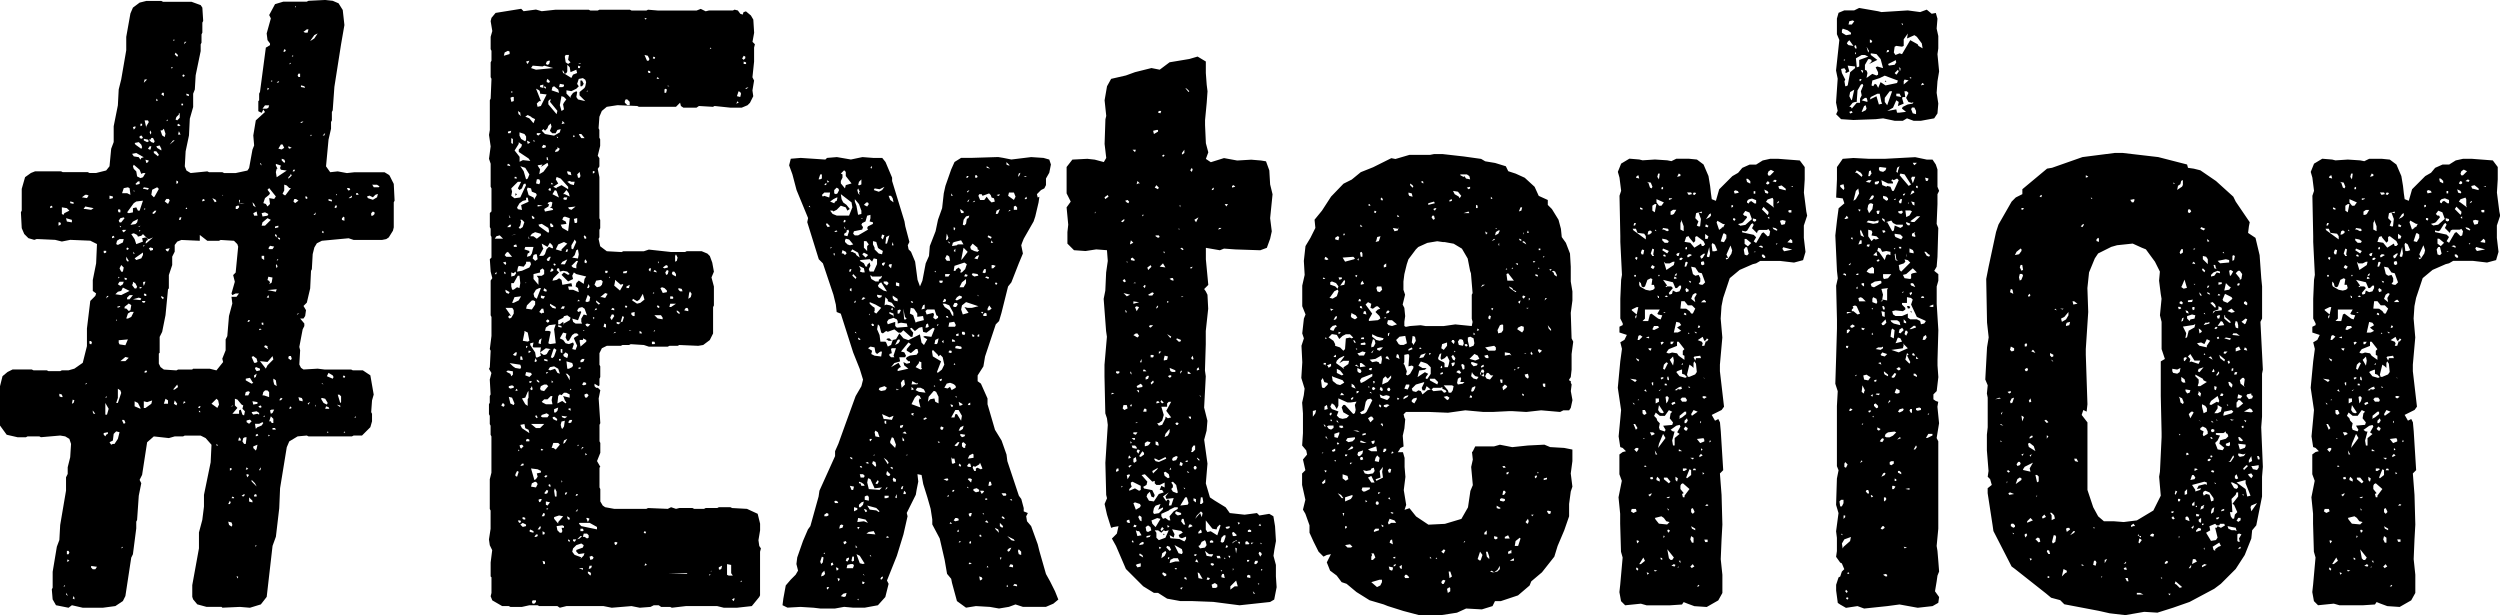
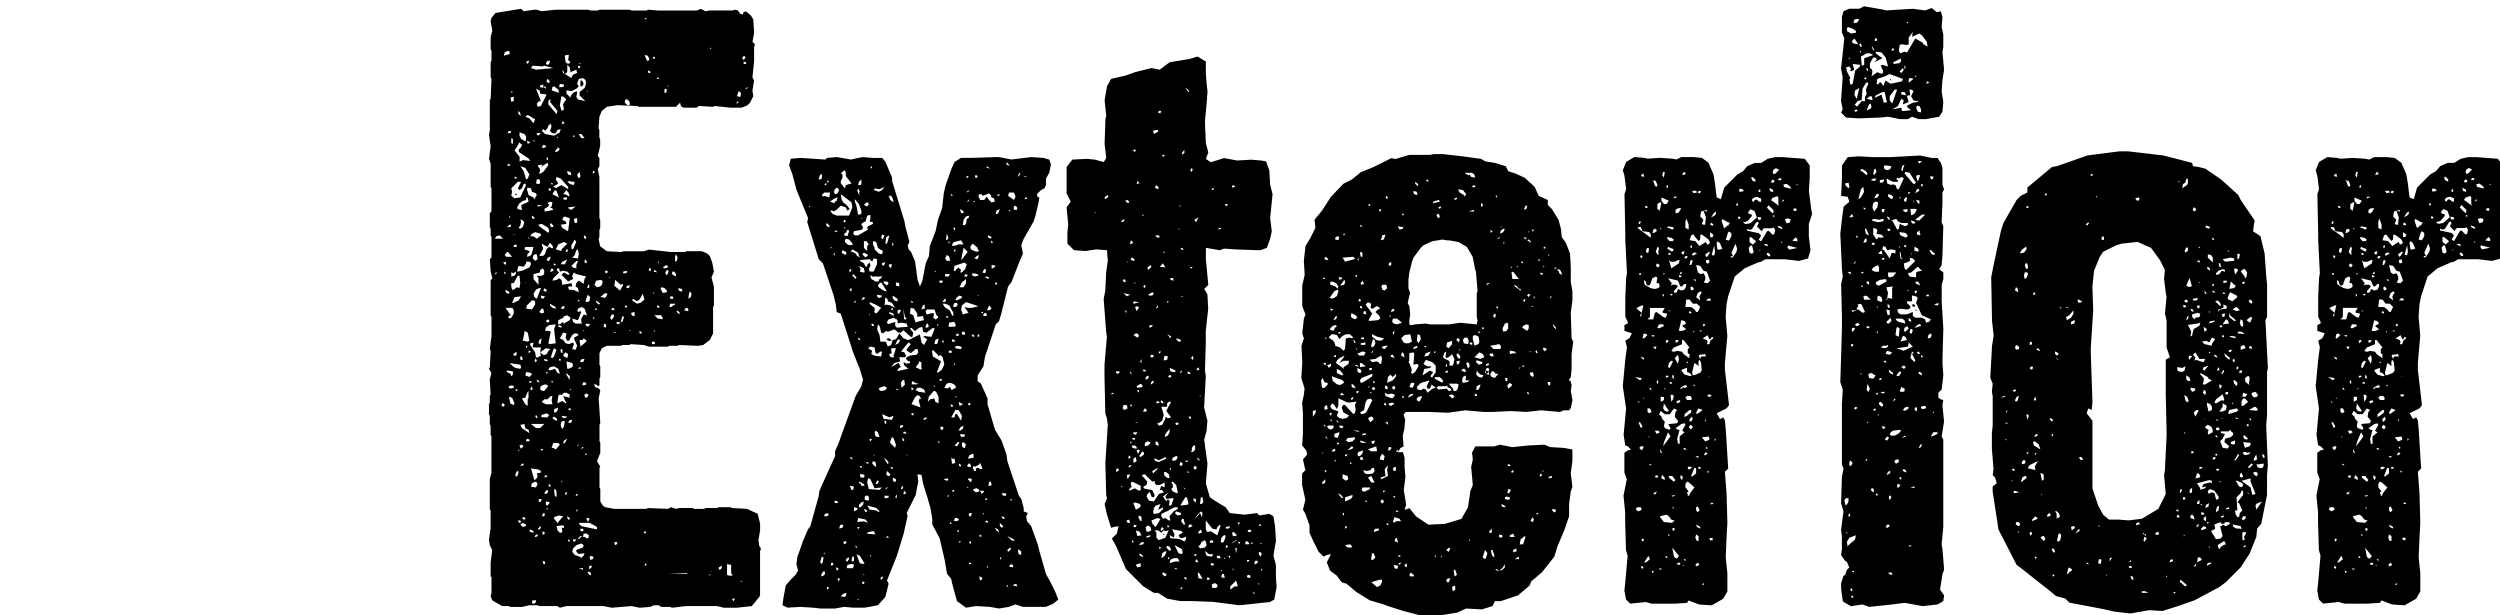
<svg xmlns="http://www.w3.org/2000/svg" width="206.351" height="50.773" data-name="コンポーネント 5 – 74" viewBox="0 0 206.351 50.773">
-   <path d="M62.735 49.141v-3.6l.072-.276-.136-.2-.068-.476.136-.816v-.548l-.2-.816-.884-.408-1.224-.068-.144-.068h-.952l-.136.068h-.952l-.136.068h-.816l-.136-.068h-1.088l-.272.068-.408-.136-.272.136-1.632-.068-.136.068h-2.652l-.748-.136-.2-.136-.2-.34v-1.02l-.068-.136v-1.632l.068-.068-.272-.476.272-.68v-.816l-.068-.136v-1.36l.068-.136-.136-2.04.136-.68-.2-.2h-.144l-.136-.136v-.2l.34.2.068-.068v-.544l.068-.136v-.884l-.068-.136v-.952l.2-.408.408-.2h1.156l.136-.068h.544l.136-.068 1.088.068.408.136h1.564l.136-.068h.68l.136-.068 1.564.068.408-.068.544-.408.272-.544v-2.176l.068-.136v-1.564l-.2-.748.2-.476-.136-.748-.2-.544-.2-.2-.476-.2h-1.232l-.136.068h-1.156l-1.836-.2-.408.136h-1.7l-.136.068-1.224-.068-.544-.408-.136-.612.068-.136v-.612l.068-.136v-.68l-.068-.136v-3.4l-.136-.68.136-.2v-.68l-.136-.2.2-.816v-.544l-.068-.136v-.636l-.064-.14.068-.952.2-.476.408-.34.884-.136 1.632.068.136.068h3.06l.34-.34.068.272.2.136h1.088l.2-.136 1.156.068.136-.068 1.292.136h.952l.476-.2.2-.2.272-.544-.068-.476.136-.816-.136-.272.136-1.292v-1.16l.068-.272-.2-.2.136-.748-.068-1.088-.2-.34-.408-.34-.2.068-.068.2-.2-.068-.2-.272-.272-.068-.136.068h-1.976l-.272.068-.408-.2-.34.136h-3.192l-.816-.068-.136.068h-1.228l-.136-.068h-2.516l-.136.068h-.612l-.136-.068h-2.72l-1.156.124-.476-.136-1.02.136-.2-.2-2.112.34-.34.408-.068.272.136.816-.136.476v1.02l.068.136v.816l-.068.136v1.224l.068.136-.068 1.632-.068.136v2.452l-.068.408.136.952-.136 1.02.136.408v1.9l.068.136v1.9l-.136.136v1.156l.068.136v.544l.068.136v1.7l-.136.136.068 1.02.136.544-.136.2v2.868l.068.136v1.564l-.136 1.088.068.136-.068 1.36-.068.136.2.34-.136.544.068 1.224-.068.136v.544l-.068.136v.816l.068.136v.68l.068.136v.748l.068.136v2.992l-.136.544v2.448l.068.136v1.5l-.136.884.068.476.2.408-.128 1.016v1.156l.068.068v1.292l-.068.272.136.34.816.472h.544l.136.068h.952l.612-.136h.68l.132.068h1.5l.2.136.548-.136h3.06l.68.136 1.632-.136.68.136.884-.068.272-.136h.408l.2.136h.748l.136.068 1.16-.136h2.584l.544.136h1.088l1.224-.136.612-.748ZM40.839 22.625l.136-.2v.2Zm0-2.924.136-.2.272-.076.272.272Zm.544 13.8.068-.2h.136l.068.136-.068.136Zm.136-11.832.2-.068.068.136-.068.136Zm.068.748.136.068v.136h-.068Zm0-17.816.068-.272.272-.136.136.068v.2Zm.068 16.456.136-.2.136-.068.34.408h-.476Zm.068 4.352h.544l.068.068.068.136v.272l-.2.34-.136.068-.136-.136.132-.132.136.068Zm0-1.36v-.136l.34.2-.068.136-.2-.068Zm.068 6.6.136-.068.408.068v.272l-.136.136-.068-.2-.272-.136Zm.068-11.9.2-.2h.136l-.068.2Zm0-5.1.068-.136.136.068.068.136Zm.068-2.652v-.136l.272-.068-.068.2Zm.068 21.76.272.068.2.476-.068.136-.272-.136Zm0-.748v-.136l.272-.068.136.068v.136l-.272.068Zm0-14.28.068.136.068.068-.068.068Zm.068 12.24.884.136.068.2-.068.136-.408-.068-.2-.136Zm.068-21.9.136-.068h.14v.34l-.2.068Zm.068 15.572v-.272h.2l.34-.612h.136l.068.612-.068.408-.2-.068-.272.2h-.136Zm0-.816v-.34l.2.068.136-.136.068.136-.136.2Zm0-3.4.272-.068h.136Zm0-3.264.068-.34-.068-.272.544-.544h.272l-.272.544.136.136.2-.136.136-.34.136-.068.068.136-.476 1.02-.476.068Zm0-4.352v-.408l.136.068v.408Zm0-4.148v-.136l.136.068Zm.068 17.34.2-.476.544-.068-.2.34-.408.2Zm.068 4.284.2-.2h.136l-.068.272h-.132Zm.072-8.908v-.136l.2-.068.068.2Zm.068-5.644v-.136h.132l.068.136Zm0-2.312.34-.544v-.136l.272.2-.068.2-.2.2v.2l.816.544.136.2-.612-.068-.272.136v-.408Zm.068 26.86v-.136l.136-.272.136.068-.136.408Zm0-7 .068-.2.136.136Zm0-16.116.132-.14-.136-.068Zm.136 6.256.068-.34.068-.136.408.068.2-.272v-.136h.34l.068.2-.136.272-.612.272Zm0-5.3.2-.34.272-.2.272-.068v-.2h.136l.068.34-.612.272.068.408-.34-.068Zm.068 25.84h.2l.068.136-.136.068-.072-.076Zm0-5.712.06-.144.068.068Zm0-28.084.2.136v.136l.068.136-.208-.148Zm.06 9.648.136-.2.068-.34-.068-.136h.136l.2.2-.136.408-.2.136Zm.072 17.952.2-.068.136.136-.2.2-.068-.068Zm0-25.568v-.272l.408.136.136.2v.272l-.068.136-.34-.2Zm.068 32.1.2-.136.272.136v.128l-.272.068Zm0-4.828.136-.2h.136v.136Zm0-3.4.34-.068.068.34.272.136.068.272-.612-.408Zm0-5.372v-.272h.136l.068.272Zm0-15.98.408.136.34.544-.136.34-.136.068-.2-.68Zm.136 29.032.136-.068.136.068v.136h-.136Zm0-9.86.272-.068.2-.476.068-.068v.544l-.068.136v.544l-.2-.136Zm.068-4.76.136-.68v-.136l.272.136.136.68-.136.068Zm.136-7.548.068-.2h.68l-.136.544-.136.2-.272.068.068-.272.136-.068v-.136Zm.068 10.4.068-.272.408.068.068.136-.2.2Zm0-7.616.068-.068v.068Zm0-13.736.2-.136.272.136.068.068.272.136-.136.34-.34-.408Zm.068 26.796v-.136l.136-.068.136.068v.136Zm0-7.684v-.2l.136.068Zm0-3.264.068-.272.408-.408h.136l.136.068v.272l-.272.408Zm0-20.4.272-.068-.136.272-.068-.068Zm.068 10.54.068-.136.272.068.068.272.34.136.068.136-.2.34v.068l-.068-.2-.408-.2Zm0-4.012.272.136-.068.068-.136.068Zm.136 17.544v-.2h.068l.136.068Zm0-9.452v-.2l.068.2Zm.068 24.14.068-.136.272.136v.136l-.272-.068Zm0-12.24v-.136h.2l-.068.136Zm.068.476.068-.068.068-.136.068.272-.136.068Zm0-3.6v-.136l.272-.068-.068.34.068.068h.612l-.068.408.476-.34.408.068-.136.068-.2.34-.136.068h-.14l-.272-.2.068.272-.272.136h-.136l-.068-.408Zm0-8.976.136-.2.272-.136.476.136v.136l-.34.272-.272-.2Zm.068 20.668.068-.272.272-.136.136.068.068.136-.136.272Zm0-1.5.544.068.272.136v.136l-.34.068.068.272-.136.2-.132.08Zm0-3.672h1.088l-.34.34h-.34Zm0-29.376.136-.2.816.068.136-.068.748.2-1.428.136Zm.068 44.068.068-.136h.272v.136l-.132.14h-.14Zm0-31.756v-.136l.2.136v.136h-.132Zm.068 3.4.068-.272.136-.068h.136l.068.408-.2.136Zm.068 2.924.2-.34.272-.136h.14l-.34.884-.2-.136Zm0-1.224v-.404l.544-.136v-.2l.2-.136.136.136v.34l-.2.136h-.408l.136.2v.544Zm0-11.356v-.136l.136.136Zm.072 32.64.136-.2h.136v.136l-.136.068Zm0-14.488.068-.136v-.136l.136.2-.068.136Zm.068 4.556.068-.136.136.2-.072.08Zm.068-19.244.068-.34h.196l.068.136v.136l-.068.14Zm0-7.82.264.14.068.136v.136l.544.068-.476.952-.272.068-.064-.272.2-.2h.14Zm.064 24.144v-.136l.2.136v.136Zm0-20.336v-.136h.34l-.2.2Zm.068 32.576.2-.272.068.068-.068.2Zm0-26.656v-.136l.408.068Zm0-3.4.408-.068-.136.2.544-.34.068.2-.408.544-.34.2.068-.408-.136-.2Zm.068 27.608.136-.068h.136l-.068.2-.14.072Zm0-12.92.064-.272.2-.136-.068.34v.136Zm0-9.792.272-.068.544.34.068.272-.068.136-.752-.544Zm.064 7.208.2-.272h.136l.068.34h-.128l-.068.068Zm0-4.624.34-.612-.068-.136-.068-.272.476.272.2-.34.2.2.068.2-.068.068-.272-.136-.2.2-.136.408-.136.136Zm.068 10.948.068-.2.272-.136h.2l.136.136-.34.408-.272-.068Zm0-24.888v-.136l.272-.068v.272Zm.072 29.988v-.136l.2.068-.068.068Zm0-2.788.068-.136.408-.136.2.136-.136.2h-.404Zm0-9.792v-.2l.34.068-.136.2Zm.068 18.02.136-.272.136.068-.068.2Zm0-9.452.2-.2h.272l.272-.272h.136l-.064.336.068.34h-.544l-.272-.14Zm0-21.012.136-.2.2.068v.136l-.2.068Zm0-1.36.136-.136.136.136.2-.2.068-.2.2-.2.068.272-.136.34.2.2h.272l.148-.276.272-.068-.072.268-.476.272-.748-.136Zm.068 35.5.2.068v.2h-.132Zm0-2.176v-.272l.2.136-.068.136Zm.068-20.128.068-.2.2.136v.136h-.132Zm.068 16.724.2-.272.136.068-.068.2-.136.068Zm0-1.36.136-.136.136.068-.136.136Zm0-9.588v-.136l.272.068v.136Zm0-12.512.34-.2.068-.2h-.136l.068-.136.2-.068.136.068-.068.34-.136.068.2.068.068.136-.68.136Zm0-10v-.136l.136.068v.136Zm.068 20.06.068-.272.272-.2.544-.068-.136.408.136 1.156-.476.068-.136-.068.2-.952-.136-.068Zm.068 14.352v-.272l.34.068-.2.272Zm0-10.88.068-.068h.136l-.136.136Zm0-4.284.136-.136.136.068v.136l-.136.068Zm0-21.216.068-.2.136-.068h.136l-.068.272-.136.068Zm.068 36.788v-.136l.136.068Zm0-20.672.2-.2h.136l-.136.34h-.132Zm0-8.228v-.2h.068l.068.272Zm0-6.392v-.136l.068-.136.2.2-.068.136Zm.136 33.248.136-.068.068.2h-.136Zm0-9.52.136-.2.34-.068.34.2.136.408-.2-.068-.2-.34-.408.136Zm0-14.824.068-.136h.136v.2h-.068Zm0-7.072v-.272l.136-.136h.068l-.068.2.612.748-.068.272Zm.136 16.596v-.136l.476.272v.136l-.272-.068Zm0-2.788.136-.272.136.068v.136l-.136.068Zm0-3.876.068-.136.2.2v.136h-.2Zm.068 10.948.2-.612.068-.136.2.136-.2.544-.136.136Zm0-14.28.068-.136.136.136Zm.068 21.76.136-.408h.408l.136.136-.34.408-.2-.136Zm0-5.372v-.2l.136.136Zm0-24.14.068-.272.136-.068.34.272.068.272Zm.068 27 .136-.068.2.136.068.136-.068.068-.272-.136Zm0-11.288.068-.2.476-.476-.2-.2.064-.148h.136l.068.272.272-.068.34.068.2.2-.136.068-.34-.2-.2.2.544.544.408-.2-.068-.272.136-.272.2.136.816.2-.136.2-.068.408-.408-.272-.2.2-.064.284.2.136.068.34-.476-.2h-.34l-.068-.272h.34l-.068-.272-.748.136-.068-.408-.2-.136-.2.136Zm0-7.14.2-.34.136.068.2.544Zm.068 5.78.068-.068.136.068-.068.136Zm0-6.392.408-.272-.2-.34.068-.2.34.136.612.68v.2l-.544-.34-.408.2v.068Zm.068 27.4v-.136l.408-.136.34.068-.408.476v.136Zm0-2.312.068-.2.136.272v.408h-.132Zm0-6.46v-.272l.34-.136-.068.272-.136.136Zm.072-21.488.068-.2.132-.072v-.136l.2.136-.136.2Zm.068 8.024.2-.408.476-.2.272.136-.476.476v.136Zm.064 22.844.476-.068.136.068v.136h-.2l.068.272-.068.136h-.144l-.2-.2Zm0-32.164.136.068-.068.068Zm.068 22.036.068-.612.136-.136.136.068.2-.2h.2l.272.136v.272l-.544-.136.068.136.068.2.136.2-.068.068-.272-.2Zm.068-6.324v-.136l.272.068v.136Zm0-.2v-.34l.408-.2.068-.136.272-.072.272.2-.068.2-.476.272v.136l-.068-.272-.272.2Zm.068 2.992v-.14h.136v.136Zm0-22.576.068-.272.34.068v.136l-.136.068Zm.064 20.736.272-.476.272.068-.068.34.136.272h.136l.272-.476.2-.136h.2l.136.136-.34.2-.056.072.272.612-.136.34-.272-.068.136-.408-.068-.136-.34.136-.272-.068-.2-.272Zm0-19.244.136-.748.2.068.2.2-.2.272-.068.136.076.416-.2.136Zm.072 26.384.068-.272.272-.068-.068.476-.136.2-.068-.068Zm0-5.984v-.272h.136v.34Zm0-3.6.136-.2h.2l-.068.2Zm0-3.672.136-.2.408-.2-.2.408Zm0-3.264.476-.068-.068-.2-.272-.136.068-.2.136-.068.408.136-.136 1.076-.476-.272Zm.068 21.28v-.2l.068.136Zm0-5.508.476.068-.2.136-.2-.068Zm0-24.072.068-.136v-.136l.2.2Zm.068-4.42h.068l.136.272.136-.072.068-.136v-.544l.2.2.068.408.476-.2.068.272-.34.136-.136.272-.544-.34-.132-.068Zm.068 30.8.068-.272.272-.136-.2.34Zm0-7.344.2-.2.2.136v.136l-.068.2-.264-.128Zm0-12.852.068-.136h.272l-.068.2h-.136Zm0-.408.272-.34.2.272.068.272-.404-.2Zm.136 24.756.068-.136h.136l-.068.136-.068.068Zm0-36.108.068-.136h.272l-.068.408.2.2-.2.136-.2-.136Zm.068 26.18h.136l.2.2v.34l-.272-.476Zm0-10.064.068-.2h.136l-.068.2Zm.068 9.04.476.136.068.2-.068.136-.272.136h-.136Zm0-22.1v-.272l.408.068.408-.2.2-.2-.136-.2.136-.408.34-.068.2.136.068.2-.068.34-.068.136-.408.34v.272l.476.476-.604-.14-.136-.2.068-.408-.068-.068-.272.136-.2.272v.136Zm.068 35.02v-.136l.2.136v.136h-.132Zm0-27.744.2-.068.136.068h.272l-.068.272-.272-.068Zm0-.748v-.128l.272.068.068.272-.272-.068Zm.068 30.4v-.136l.136.068v.14Zm0-9.792.136-.2h.2l-.068.2-.132.064Zm0-1.088.068-.068h.136v.2Zm0-16.66.616-.068-.34.272-.2-.068Zm.136 15.1.068-.136.068.068Zm.136-10.268.408-.408h.136l-.136.34v.272l-.272-.068Zm0-1.428v-.272l.2-.34.068-.136.136.2-.272.612Zm.068 25.02.068-.272.272-.272.408-.136.2.136-.068.2-.544.2v.136l.2.2.476-.068-.068.2-.272.272.068-.136-.544-.2Zm0-19.244.476.136.272-.68-.068-.068-.2.068-.068-.136.136-.2.272-.068.2.136.2.544-.272-.068-.2.34v.272l.068.136h-.54l-.2-.136Zm0-5.032.2-.2.136-.408.136-.068.068.408-.068.34Zm.068 23.392v-.136h.272l-.136.2Zm0-33.388.068-.14.068.136-.068.068Zm.068 6.8.272-.068v.34l-.068.068h-.136Zm.14 24.14.2-.2-.068.2Zm0-1.292.068-.136h.132l-.068.136Zm.136 3.6.264-.268h.136l-.2.2Zm0-7.684.068-.136.068.068Zm0-11.968.136-.136.068.136Zm0-10.472.2-.2.068.34-.068.136h-.136Zm.068 15.98.2-.068v.136h-.136Zm0-24.752v-.2l.2.068-.068.136Zm0-.34.2-.068v.068Zm.068 41.616h.34v.136Zm0-3.672.068-.068h.816l.612.34v.2l-1.296-.268Zm0-32.164h.2l.272.34h-.272l-.136-.2Zm.068 17.136v-.136h.272v-.132l.272.136v.136l-.476.408Zm.06 15.644v-.2h.2l.068.136-.068.068Zm0-13.94v-.136l.136-.136h.2l-.068.2-.136.068Zm0-22.78h.136l.136-.2-.136-.272h-.136Zm.068 29.988.068-.2h.136Zm.068-5.372.136-.2.2.068v.136l-.2.068Zm.068 12.58.068-.272h.272l.136.136v.2l-.136.068-.2-.136Zm0-17 .068-.068.068.068Zm.068-7.82.068-.068.136.136v.136h-.136Zm.068 13.192v-.136l.2-.068.136.136-.136.2h-.136Zm0-11.016v-.136l.068-.136.136.2-.068.136Zm.068 15.912v-.2l.136.136Zm0-10.812.136-.068.272.068-.2.2-.136-.068Zm0-1.9.2-.544.2.2-.068.34-.2.068Zm.072 17.88h.136l.136.068-.136.272Zm0-35.156.136-.136v.068Zm.068 16.184.136-.34.068.2-.068.136Zm.068 23.528v-.136l.2.068.068.136-.068.136Zm.068-.34.068-.272h.2l-.068.2Zm.068-1.02.2-.068.136.136-.068.136-.2.068Zm.272-19.788.136.068-.068.136Zm0-11.832v-.2h.136v.136Zm.136 11.288.136-.2.068.136Zm0-2.108.136-.34.408-.068.136.136-.068.272-.136.136-.272.068Zm.136 1.428v-.136l.34.272-.136.068Zm.34-.408.408-.34.2.068-.2.34-.272-.068Zm.272 2.448.068-.272.136.068v.272Zm.136-4.488v-.136h.2v.136l-.136.068Zm.34.476v-.136l.068.068Zm.068 3.264.136-.272h.136l.068.136-.136.2-.068.136Zm.068-.68.136-.136.136.068v.136Zm.2 1.972.136-.136.068.068Zm.068 17.272.136-.068.136.068-.06.136-.136.068Zm0-21.216.068-.34v-.136l.476.408.136-.068.068.068-.272.476Zm.2 3.128v-.136l.34.068-.2.136Zm.34-.136.136-.476.136.068-.136.408Zm.2-4.012v-.136l.34-.068-.068.2Zm.136 2.788.068-.136.136.068-.068.136Zm0-16.864v-.136l.068-.136h.136l.2.2v.272h-.2Zm.136 15.3v-.136l.272-.136-.068.272Zm.2 3.536.068-.068h.136Zm.2-1.36v-.136l.272-.068v.34h-.136Zm.068-1.156.068-.136.34.2.2-.136.272-.476.136.476-.34.272-.272.068Zm.612 2.72v-.2l.136.068.068.136Zm.34 16.456.068-.136.136.068-.068.136Zm.068 2.72.068-.2.136.136Zm0-42.16.272.068.136.272-.068.136h-.136Zm0-3.06.2.068-.136.068Zm.272 4.42.068-.068.136.068v.132h-.136Zm.068 16.388.068-.136h.136l-.068.272Zm.272 6.12v-.2h.2l.068.136-.068.068Zm.068-4.148.068-.136.068.068Zm0-19.448.068-.136.136.068-.068.136Zm.068 22.576.068-.136.068.068Zm0-4.964.068-.136.136.068.068.136Zm.068 3.6h.544l.136.2v.136l-.408-.068Zm.2-.748.068-.068.136.068v.136h-.108Zm0-18.768v-.068l.068-.068.136.136Zm.096 15.236v-.2l.068.136Zm.2 2.04.136-.068.2.068.2.2v.136l-.34.068Zm.2-1.7.272-.2.136.068v.136l-.272.068Zm.136-14.416v-.272l.068-.068.136.068-.068.272Zm.068 14.824.136-.2.136.068-.068.272-.136.068Zm.2 24.888 1.564-.068.068.068Zm0-40.256v-.068l.136.068Zm.136 18.224.068-.272h.476l-.408.272Zm.068-.68v-.2h.2l.068.136-.068.068Zm.136-2.108.068-.136h.136l.136.2v.2l-.272-.136Zm.272-.952v-.476l.068-.136.136.272-.068.272Zm.136 4.148v-.136l.2.136.068.136h-.12Zm.136-1.836v-.136l.272.068.068.2h-.2Zm.476 1.7.136-.2h.136l.068.136v.136Zm.34-.952.068-.476.068-.136.136.2-.068.272Zm1.7 22.848.068-.136.068.068Zm.068-43.452.068-.136.068.068Zm.068 43.112.068-.068v.068Zm.68-.2v-.144l.272-.136-.068.272-.136.068Zm.68.476v-.884l.34.068v.68l.136.2h-.34Zm.408 2.04.2-.136v.136l-.068.136Zm.34-40.936.136-.2.068.136Zm.068-.612.136-.408.136.068.068.136-.068.272Zm.284 40.116.068-.136.068.068Zm.136-43.248.068-.068.068-.136.136.068v.136l-.136.136Zm.136.476v-.2l.2.068v.136Zm.128 2.044.068-.068.2-.068-.136.136Zm6.192 42.9h1.224l.748-.136.748.068h.952l1.088-.2.612-.68.272-1.088-.136-.272.816-2.04.544-1.768.34-1.5-.068-.272.748-1.5.068-.408.136-.68-.068-.612.34.068.136.748.34 1.088.272.952.136.884v.408l.612 1.156.408 1.768.2 1.156.34.408.068.34.408 1.5.748.544.82-.132 1.156.068.748.132.816-.136.544-.2.612.2h1.9l.616-.264.408-.34-.272-.68-.408-.816-.34-.612-.544-1.9-.136-.552-.544-1.5-.34-.4-.068-.408.136-.272-.34-.136v-.272l-.2-.748-.2-.272-.952-2.856-.068-.544-.408-1.156-.544-.884-.616-2.112v-.476l-.544-1.224-.272-.2v-.476l.476-.748.136-.816.884-2.652.272-.272.2-.68.544-2.176.272-.34.612-1.564.34-.816-.136-.68.068-.2.136-.34.816-1.428.136-.408.272-1.156.068-.476-.136.068-.068-.28.34-.34.272-.136.136-.272v-.544l.272-.476.136-.68-.136-.408-.476-.136-1.02-.068-1.632.2-.68-.136-.408-.068-2.176.068h-.884l-.544.34-.276.616-.476 1.36-.136.612-.136 1.224-.34.952-.2.952-.476 1.224-.068.816-.272.612-.272 1.428-.2.476-.2-.544-.2-1.5-.34-.816-.2-.2-.068-.34.136-.272-.34-1.292-.068-.408-1.02-3.332v-.272l-.544-1.292-.272-.34h-.748l-.884-.068-.952.2-1.156-.2-.816.068-.136.136-2.04-.136-.816.068-.136.544.272.748.34 1.292.952 2.312-.068.34.952 3.06.34.34.868 2.588.2.816.068.612.34.136 1.02 3.2.544 1.36.272.884-.136.544-.476.816-.812 2.232-.612 1.7-.272.612v.408l-1.292 2.86-.068.476-.68 2.444-.2.272-.408.952-.476 1.36-.068.544.136.544-.2.34-.408.408-.408.476-.2 1.088-.068.544.408.2 1.076-.06 1.088.068Zm-.952-33.18.068-.068.068.136Zm.816-2.244.136-.408h.136v.34l-.136.068Zm.136 31.552.136-.408.136.068-.064.412-.136.136Zm.068 1.224.068-.272.2-.2.068.272-.136.136Zm.068-31.484.2-.2h.476l-.068.408-.408-.136-.128.06Zm.136 29.58.068-.068.068.136Zm.068-3.06v-.136l.2-.136.136.068v.136l-.136.068Zm0-27.336.068-.136h.136l-.068.136Zm.136 3.264.068-.136.272.272-.2.068Zm.068 30.056v-.136h.2l-.136.2Zm0-33.728.2.136-.136.068Zm.272 5.644.068-.136.068.068Zm0-3.128h.2l.068.068.272-.136.34-.34.408.136.136.272.2-.136-.272-.34-.272-.2-.136-.272-.06-.412.884.68.068.408-.272.68h-1.02l-.34-.136Zm0-.748.272-.2.272-.136h.068l-.068.272-.136.068-.068.136Zm.068 30.056v-.2l.136-.068.068.2Zm.2-25.772h.136l-.068.2Zm.068 20.468.136-.068.136.068.068.136h-.272Zm0-22.3.2-.068.068.068-.136.068Zm0-3.128v-.272l.2-.2.136.068.068.136-.136.272-.128.06Zm.14 30.864.2.068v.136l-.136.068Zm.136.884.2.068-.068.136-.068.068Zm.136-4.08.068-.272.136-.068.136.068-.068.2Zm.136 5.576.2-.2.272-.068-.064.272-.136.068Zm0-34.068v-.2l.136-.272v-.272l-.136-.068.272-.272.136.136v.34l.476.612-.476.136-.068.272Zm.068 5.78.068-.272.272.136.068.136-.136.136-.132-.128Zm.14 23.808.2-.068.068.136-.068.068-.136.068Zm0-26.384.068-.2.136.068-.068.136Zm.068 1.088v-.136l.2-.136v-.136l.136-.068.068.136-.136.408Zm0-.612v-.136l.136.272Zm.068 1.156v-.136l.068-.136.272.068.34.408-.272.068-.2-.068Zm.064 26.312.068-.2.2-.068v.136l-.136.2Zm.068.612.068-.272.272-.068h.2l.068.136-.068.136v.068Zm.2-24.48.068-.2h.136l-.068.2Zm.068 17.68.34.068-.068.272h-.136Zm0-2.38.2.068v.136l-.136-.068Zm0-13.736v-.136l.136-.068v.272Zm.068-3.2.136-.2.476.272.136.408-.272-.2-.068-.136-.272-.136Zm.068 25.5.068-.34h.136v.34l-.136.068Zm.068-23.528.068-.136.272.272-.064.136Zm.068-3.468.068-.2.68-.136.068-.2-.136-.2.068-.136.272-.136.136-.476.272-.068v.272l-.068.272.272.068v.136l-.408.2-.068.136.068.136-.816.476h-.272Zm.072 22.92v-.34l.272.068v.136Zm0-17.272.136-.136v.136l-.068.068Zm.068 2.516.068-.068.068.136Zm0-10.812v-.2l.34.408.2.544v.272l-.272.068-.136-.748Zm.068 28.56v-.2l.136.2Zm.068.544.272.136.34.544.068.068-.136.068-.272-.068Zm.068 3.74.068-.068.068.136Zm0-5.984h.2l-.136.2Zm0-.408.068-.34.612.136.2.272-.332-.132Zm0-27.4.068-.136.136.272-.068.068.068.2-.136-.136Zm.068 12.308v-.136l.2.136-.068.068Zm0-12.716.068-.272.2-.2v.408l-.136.068Zm.068 26.584v-.2l.2-.2.2-.068-.068.272-.2.2Zm0-1.972v-.136l.2.068.2.136.068.136h-.272l-.068-.2Zm0-17.952.408.2.068.34h-.2l-.2-.068.068-.2Zm.068 17.2h.272l.136.136-.068.136h-.272Zm0-.68h.136l.068.136h-.136Zm0-16.932.068-.068.748-.068.2.2.136-.272.272.068v.408l-.272.612h-.34l-.068-.2.136-.272-.068-.272-.2.2v.136h-.136l-.136-.272Zm.136 3.2.136-.2.2.068-.2.136Zm0-6.664v-.068h.136Zm.068 30.124v-.2l.2.068-.068.136Zm0-27.2.136-.136.272.136.068.068-.2.2Zm.068 26.452v-.068l.136.136Zm.068-5.44.2.068.068.136-.136.068Zm0-21.556v-.544h.204l.2.272-.136.136v.408Zm0-3.536.2-.2h.136l.068.136-.136.2Zm.068 24.344v-.272l.136-.068h.136l.068.136v.276Zm.068-3.06.2-.068.068.136h-.136Zm.068 5.848.2-.136.408-.068.136.272Zm.068-2.316.748.2.272.272-.068.068-.2-.136-.544-.068Zm0-1.9.068-.34h.064l.136.068.34.748.612-.068-.2.2-.888-.064Zm.068-11.084.2-.136.34.068.068.408.136.136.272-.2h.136l-.068.408-.544-.068-.272-.136.068-.272Zm.068-2.788.068-.068v.14Zm.068 19.924.068-.068.068.136Zm0-9.52v-.132h.2l-.136.2Zm0-11.288v-.136l.476.2.476.272-.408.476-.2-.136.068-.068v-.272l-.2-.136Zm.068-2.244v-.136l.136.136h.68l.136-.068-.068.2-.2.136v.136h-.272l-.34-.2Zm0-8.976.068-.136.068.068-.068.136Zm.068 12.92.068-.068.136.068v.136h-.136Zm.068 11.492.068-.2.2.068.068.272-.068.136Zm.068-.68.136-.068v.068Zm0-17.408v-.272l.272.068.136.476.068.068.34.2-.068.272-.272-.06-.34-.34v-.136Zm.068-4.488.068-.136.408.068.408-.2-.2.272-.272.136Zm.068 19.992.068-.136.2.136.136.408-.34-.068Zm.068 4.216.2-.272.068.136-.068.136-.068.068Zm.136-12.716.068-.408.136.136.136.544.136.068.272-.2.136.068.544-.2.34.272h.2l.2-.2.612.544h.136l.068-.34-.272-.34.136-.068.272.272.34-.272.272-.068.068.408.272.068.544-.408.136.068-.272.68-.544-.068-.136.068.34.2-.272.476-.2-.2-.136-.68-.952.476-.404-.148-.34-.408-.272.476-.272.068-.136.408-.272.136-.136-.34-.068-.068h-.408l-.068-.544Zm0-2.72v-.132l.408.068-.068.136-.2.068Zm.068-.884.136-.2.136-.068.476.748-.272-.068-.408-.272Zm.068 8.568.068-.136.408-.136.2.136-.136.2-.34.068-.136-.068Zm.136 15.64.068-.136.136-.068v.136l-.136.136Zm.068-28.156.068-.272.2.068-.136.34Zm.068 14.552.612.272.34-.136-.136.34-.544-.068h-.136Zm0-12.308v-.136l.136-.068h.136l-.136.272Zm.136 15.912.272.2.136.2-.068.136Zm0-14.416v-.136h.272l.136.136-.136.2Zm.072 17.752v-.2h.34v.136l-.2.068Zm0-6.188v-.2h.136v.272Zm0-9.724.068-.68.2.2v.136l.34.136.272.408-.408-.2-.34-.068Zm.068 15.232.068-.2h.136Zm0-20.332.068-.544.264-.136-.2.68Zm.068 24.276.064-.136.136.068v.068Zm0-5.236.068-.272.272.272-.068.136h-.136Zm0-11.152.2.136h.272l-.2-.2h-.136Zm.064-1.428.136-.2.408-.136.272.136.068.136v.2l.272-.068.476.068.068.272-.884.068-.136-.136v-.34l-.612.2Zm.136-4.624.068-.136h.2l-.068.34Zm0-5.78h.2l.136.2.068.34-.272-.2Zm.064 13.192v-.136l.2-.068-.068-.34.068-.068h.34l-.2.612.068.136h-.268Zm0-3.468v-.136l.34.136v.272l-.064-.132Zm.068 12.716.136-.068.068.068v.136Zm0-2.04v-.136l.136-.34.136.068.2.544-.068.272Zm.068-6.256.272-.34.476-.136-.068-.34h.484l.068-.136-.136-.272-.272-.068.612-.748.2.136-.34.408v.136l.34.2.408-.34h.136l.068.272-.136.2-.544.068-.272.136-.068.136.2.2h.136v.136l-.272.068-.272-.136.068.272.34.272-.884.2v-.136l.136-.136.136-.068-.2-.34Zm0-4.76.068-.136h.068v.2Zm.068-5.3.068-.272.068.272Zm.068 19.312.068-.136.2.136v.2h-.2Zm0-14.96v-.2l.408.272v.2l-.272-.068Zm.2 16.456.136-.272v.34Zm0-12.58.2-.408.136-.068.068.136-.136.2Zm.068 3.6.136.068h.136l-.2.068Zm0-8.5v-.272l.272.068v.272Zm.136 2.312v-.272l.2-.068.068.068-.136.272Zm.2 9.384v-.136l.272-.068-.068.2-.136.068Zm.068 5.1.068-.2.136-.068-.068.272Zm0-8.772.136-.2.136-.068.068.408-.272.272Zm.136 4.76v-.272l.136.2v.136Zm0-.612.2-.136.068.068.068.136Zm.068 5.032.068-.272.136.136v.136Zm0-15.3.136.68.136.136-.068.068h-.136Zm.2 12.1.136-.068v.068Zm.34-11.7.068-.476.272.068.272.408v.272l.476-.068.068.34-.544.136-.136.068-.2-.612Zm.068-1.02h.136l.068.136h-.12Zm.068 9.384v-.136h.2l-.068.136.068.068Zm0-.884.272-.544.2-.2.2.068.136.272-.136-.068-.068.2.136.544Zm0-1.156v-.272l.2.2Zm0-.476.068-.272.34.2.136-.068-.068.136Zm.34.476.136-.2h.272l.272.136.136.272-.544-.068Zm0-1.9.272-.34v-.136l.2.068v.476l.068.068-.136.068Zm.476-4.76.136-.34.136-.068v.34Zm.136 9.044.2-.136.136.068-.2.136Zm.2-7.548.068-.272.136-.068.068.272-.136.068Zm0-1.36.136-.136h.612l.156.484.136.068v.136l-.2.136-.2-.136.068-.272-.068-.136-.544.136Zm.2 7.48.068-.408.408-.476h.068l.136.068.2.408v.544l-.272-.136-.068-.272-.34.068Zm.34-4.148.068-.136.408.408.068.136.136-.136.2.2.136.612-.2.408-.34.272-.068-.068.34-.884-.68-.408Zm.136 2.856.068-.068.068.136Zm.068-3.468.068-.34.272-.136-.068.34-.068.136Zm0-5.984.068-.068.068.136Zm.2 4.42.068-.068h.068l-.068.136Zm.068 9.588.2.068-.136.068Zm.136-5.1.2-.068v.136l-.136.068Zm0-8.024v-.136h.272v.136l-.136.068Zm.068 12.036.068-.136.2.068v.068l-.068.136h-.136Zm.136-7.14.136-.136v.272Zm.068-3.128h.2l.34.136.34.612v.272l-.104-.06-.2-.408-.408-.272Zm0-.136.136-.272.136.068v.136l-.136.068Zm.068 14.62.34-.068.068.136-.136.068Zm.068-7.548.2-.34.272-.068.2.068.136.068.136.136v.136l-.34.2-.136-.272-.2.136Zm.068-9.18v-.2h.408l-.136.2Zm0-1.5.136-.272.136.068.068.068.068.34h-.272Zm.068 4.76h.136l.068.136h-.136Zm0-6.256.068-.544.136.34-.068.136Zm.068 21.148.164-.128v.136Zm.068-21.08.2.136-.068.068Zm.068 9.18.068-.136h.16l.068.136-.136.068Zm0-2.108.068-.34.408-.068.136.272-.068.136Zm.096 16.26.068-.136.136.136Zm.068-9.86.2.068v.136h-.136Zm.064 4.352.068.136h.2l.068.34-.136.068h-.136Zm0-3.264.34-.612h.272l.272.476-.068.408-.34-.544h-.136l-.068.272Zm0-18.292v-.2l.136.2Zm.068 24.412.068-.136h.136l-.068.136Zm0-12.376v-.2l.2.068.068.136Zm0-7.888.068-.272.136-.068.544-.136.2.34h-.476l-.068.068Zm.068 4.964.136-.272h.2l.068.136-.136.2h-.136Zm.068 17.68.136-.2h.136l.136.068v.136l-.268.068Zm0-12.852.068-.136.068.136Zm0-7.752.068-.408.816-.272.2.136-.136.408-.272.272h-.136l.068-.2-.2-.2-.2.136-.068.136Zm0-1.632.136-.2v.272Zm0-1.768v-.2l.136.068-.068.2Zm.068 17.816.272-.272h.136l-.136.272-.136.068Zm.068-4.012.068-.068.068.136Zm0-4.012v-.136l.136-.068.34.068.068.136-.136.068Zm0-4.012.136-.2.2-.136.2.068v.136l-.408.2Zm.068 2.992v-.136l.2-.068v.2Zm.072 16.116.136-.136v.2h-.068Zm.136.952.068-.136.136.068Zm0-6.392.068-.136.136.136-.068.136Zm0-2.856.136-.272.272-.136-.068.272-.2.136Zm0-2.38.34.2-.068.068-.2.068Zm.068-9.452.2-.408.34-.272v.34l-.2.34Zm.068 12.24v-.136l.408.068-.068.136-.2.068Zm0-18.564v-.136l.272.2v.136h-.2Zm.068 8.16.068-.34.34-.272 1.02.34-.544.136h-.34l-.272-.068.34.476-.476.136Zm0-4.08.2-1.02.34.34-.408.544Zm.068 15.368v-.272l.136-.068.2.2-.068.136v.136h-.136Zm0-9.248v-.2h.2l.068.136-.068.136Zm.068-9.044.068-.408.2-.272.272-.068-.068.2-.136.068-.068.408-.136.136Zm.136 4.284v-.068l.068-.136.2.068-.06.136Zm.136-8.16.072-.14h.136l-.068.136Zm.072 25.568.068-.068.068.136Zm0-1.768.136-.2h.136l.068.272h-.2Zm0-21.828.2-.2-.068.2Zm0-.816.068-.068.136-.068-.136.2Zm.068 23.732.068-.068h.136l.136.068-.068.272Zm0-1.7.136-.272.272-.136.068.068v.272Zm0-4.42.068-.136.136-.068v.2Zm.068 13.124.064-.132.2.068-.136.068Zm0-4.148.136-.068h.128l-.068.272h-.132Zm.064 2.448v-.132l.136-.068v.2Zm.068-24.48.2-.272.408.34v.136l.136.068-.136.136-.272-.068-.272-.136Zm.132 7.208.2.068v.136h-.136Zm0-4.9.068-.136.408.068.068.136-.34.068Zm.068 15.912.068-.136.136.068.34-.2.068-.136.2.476-.136.068-.272-.136-.136.068v.2h-.136Zm0-21.9.136-.136.068.068Zm.068 23.8v-.136l.272-.068.2.136v.136l-.272.068Zm.072-19.172.2-.2.2-.068-.136.34Zm.068-6.664v-.2h.136l.068.136-.068.068Zm.2 13.124v-.136l.136-.068v.2Zm0-3.4v-.06l.136.136Zm.068-8.228.072-.132h.2l.068.136.544-.2.136.136.068.2.2.068.068.272-.272.068-.2-.2-.2-.272-.2.272h-.34Zm.068 31.416.2.068.068.136-.068.068-.136.068Zm0-3.332.068-.136.136.136-.068.068Zm.068-3.74h.272l.068.068-.2.2Zm.068-14.756h.2l-.068.136Zm.136 16.66.068-.068.068.136Zm0-19.924.136-.272h.136v.272l-.136.068Zm.068 3.6v-.136l.136-.136.136.068v.2Zm.136 17 .136-.136.076.08.068.136Zm0-1.836.068-.136.144.076-.068.068Zm0-18.36.136-.068.2.068-.06.14Zm.14 23.94.072-.132.068.136Zm0-32.98v-.136l.2.136.068.068Zm.072 11.768v-.136l.136-.272.2.272-.2.136Zm0-6.052.068-.136.272.136-.068.136Zm.068 20.536.068-.34h.136l.068.272-.136.068Zm.2-20.06.068-.2.068.136.068.068Zm.068 2.108v-.272h.136l.2.068-.2.2Zm.272 21.42.272.136.068.272-.272-.272Zm0-20.128.068-.136.136.068-.068.136Zm.068-5.78.068-.272.272-.136-.136.34-.068.068Zm.068-1.564.272-.068-.068.136h-.068Zm.272 29.92h.136l-.068.2Zm0-2.584v-.272l.272.272-.068.136Zm.136-.748.068-.068.136.068.068.136h-.136Zm0-1.972h.34l.068.136-.068.068h-.2Zm.408 7.684.068-.136.068.2Zm0-34.816v-.2l.272.272h-.132Zm.068 31.824.136-.136.2-.068-.136.272-.136.068Zm0-1.156.544.272.068.136-.272-.068Zm.072-26.792.136-.136.068.068Zm0-1.292.068-.272h.408l.136.34-.136.272Zm.068 30.6.136-.2.2.068v.2Zm.068-5.508.136-.068.068.136Zm.264 7.072.136-.136.2.068v.136Zm.068-31.008v-.272l.136-.068.136.136v.2Zm.34 28.152.068-.136.2.2v.272l-.2-.068Zm0-30.872.068-.272.136-.068-.068.2Zm.476-.068h.136l.136.068h-.136Zm.068 1.9.136-.2.068.136-.068.068Zm10.748 23.26v.2l.136.136h.272l.408-.2v.408l-.272-.136-.136.34h.2l.136.2-.408.136-.408.612-.404-.06-.2-.34.068-.2.2-.2.136.408.2.068.068-.2-.2-.408-.68-.136-.068-.136.272-.156.068-.272-.476-.544.272-.068.612.612Zm-7.276-22.576.136 1.428-.068.612v.952l.544.544.952.068.884-.136.884.068.068.884-.136.952-.068 1.5-.136.68.2 2.652.068.476-.2 2.312v.952l.068 3.06.136.408.068.544-.2 3.128.068 2.652.068.272-.2.476.2.884.34 1.084.2-.068.408-.068-.136.612-.408.408.34.612.816 1.9 1.428 1.428.884.544h.34l.748.476 1.088.2h.952l1.768.068 2.172.28 2.52-.272.34-.2.2-1.02-.06-.888v-.952l-.2-.748.068-.476.136-.748-.076-1.228-.136-.816-.34-.2-.816.136-.2-.2-1.02.136-1.224-.136-.34-.476-.888-.544-.408-.272-.34-1.156.136-1.632-.272-1.972.2-.748.068-.816-.272-1.088.136-2.584-.068-.476.068-2.176v-1.088l.2-1.836-.06-1.156-.136-.272-.136-.2.34-.34-.2-2.108v-.952l1.156.2.34-.136.952.068 2.04.068.544-.2.272-.748.136-.612-.136-1.088.2-1.972-.2-.816-.068-1.156-.272-.748-.408-.068-.816-.068-1.156.068-1.088-.2-1.088.34-.408-.272.2-.544-.2-.748-.068-1.5v-.408l.136-1.428.068-.952-.068-.544-.072-.964v-.952l-.68-.408-.68.2-1.632.272-.816.612-.68-.136-1.36.34-.748.272-1.22.28-.34.612-.2 1.156.136 1.292-.068.272-.068 2.04.136 1.156-.2.34-.748-.2-.612-.068-1.236.064-.476.612v2.176l.34.68Zm2.312.476.068-.136v.136Zm.816-1.292.068-.068.2-.136.068.136-.272.2Zm.548 16.252.068-.136.2.068Zm.408 6.392v-.136l.068-.136h.136v.2Zm0-8.16v-.136h.272v.136l-.136.068Zm.408 9.452.068-.136.068.068Zm0-21.964.272-.2v.136l-.136.136Zm.136 15.436.068-.272h.272l.068.272-.272.136Zm0-10.54.132-.14.068.068.068.136-.136.068Zm.068 1.02.544.136-.272.136Zm.136 1.428h.068l.068.136-.068.068Zm0-9.044.2-.068.136.136-.068.136-.136-.068Zm.068 5.032h.136v.068Zm.068 21.488v-.136l.2-.068.068.272h-.136Zm0-3.876.2-.068.068.068-.2.34Zm.136-.748.136-.068h.136l-.2.2Zm0-.612v-.136l.068-.136.136.2Zm.068 2.652v-.136l.2-.2-.068-.2v-.144l.136-.068.68.34v.34l-.136.068-.34-.2Zm.068-4.08.136.068-.068.136Zm0-2.992.136-.068v.136l-.068.068Zm0-2.652.068-.136.068.272Zm0-10.608v-.068l.068-.272.2.2Zm.068 1.292v-.14l.136-.068.2.2-.068.068Zm.068 23.26.068-.136.068.068v.136Zm0-7.956h.272l.136.136v.136l-.34-.068Zm0-.612h.272v.136h-.136Zm.068-23.8h.272l-.068.2Zm.068 31.144.068-.2.2.068-.068.136Zm0-1.972.136-.068.408.136.068.136-.068.136-.34.2Zm0-3.4v-.272l.2-.136.068.34-.2.136Zm0-2.312v-.136h.34l-.136.2Zm0-8.16.2-.136h.136l.136.2-.136.136Zm0-2.584v-.2l.476.068Zm0-1.7.136-.068.068.068Zm.136 1.972.136-.068.2.068-.2.34Zm.064 21.28.136-.068.272-.068v.272l-.272.068Zm0-2.856.136.068h.136l.2.34-.34.068Zm0-8.84v-.068h.2Zm.068 2.312.068-.136h.068l.136.068-.136.272Zm0-5.032h.2v.2Zm0-.34.34-.2.136.136v.136l-.408.068Zm0-16.66.068-.272.2.2h-.132Zm.136 27.472.068-.136.136.068.068.068v.344l-.136-.068Zm.068 3.128.068-.136.068.068.136.068.068.2Zm0-.816.068-.136.2-.136.136.068-.068.136Zm0-7.344.272-.408.136.136v.136l-.272.2Zm.068-7.752.136-.272v.272Zm.2-12.036v-.136h.136Zm.068 16.116.068-.2.068-.068.136.068v.2Zm0-3.332v-.136h.136l.136.136Zm0-7 .136-.136.068.068-.068.2Zm.136 13.192v-.272l.2-.136.272.068-.068.136-.136.136Zm.068 6.664.2-.136.2.136.068.272-.272.136-.136-.068Zm0-12.172v-.2l.2-.136.068.068-.068.2Zm.072 13.052v-.136l.34-.068-.068.136Zm.068-22.3.272-.2.068.136-.272.272Zm.068 2.244.34-.2.136.068-.136.2h-.272Zm.068 2.652.068-.136h.272l-.2.2Zm.136 4.624.2-.2.068.136-.2.2Zm0-2.108v-.2h.2l.068.068-.068.136Zm.068 13.464.476-.2.272.068-.408.68-.268-.28Zm.068-4.08.476-.272-.072.132-.34.34Zm.068 3.4.068-.34.136-.2.408-.136-.2.476.408-.2v.136l-.34.34-.408.068Zm0-31.484.272-.068h.136v.136l-.34.2Zm.068 27.064h.136l.272.136.544-.272.068.136-.612.272-.272-.068Zm.068 5.912h.272l.272.2.2-.2.136.068.272-.068-.272.612-.544.2-.2-.2v-.408Zm0-28.288.136-.2.2.2-.068.136Zm.068 21.216v-.272l.2.068.068.272h-.136Zm0-17.2v-.072h.272l.068.136-.136.068Zm.068 13.8v-.136l.136-.068.136.136Zm0-7.82v-.136l.136-.136v.136Zm.064 9.448h.136l.272-.2.136-.476-.2-.68h.476v-.272l.136-.136h.2l-.408.748.408.544-.272.068-.2-.136v.136l-.272.544-.272.068Zm.068-25.636.068-.136h.2l-.068.2Zm.072 35.836.2.068-.136.136Zm0-15.912v-.2h.2Zm.068-7.208.272-.272.2.34Zm.068 21.692.136-.2.136.136-.2.2Zm0-10.54.068-.132.2.2-.136.068Zm.068 12.92.068-.408.272-.2.068.136-.136.272Zm0-3.468v-.2l.612-.272.068-.068.408-.2h.268v.136l-.34.2-.34.408.068.34h-.136l-.272-.2-.2.068Zm.068 4.76.068-.136.272.136v.136l-.136.068Zm0-34.544.136-.068.068.068-.136.136Zm.068 31.352.136-.068-.068-.068Zm0-3.2.476-.34-.272.34.068.2.612-.068-.2.612h-.2l.068-.34-.068-.136h-.144l-.068.136Zm0-20.2h.136v.136Zm.068 18.224.136-.068.272.2.068.272-.136.068-.272-.2Zm0-9.248v-.128l.068-.272.272.068-.068.272Zm.068 6.324.068-.272.34-.408v.272l-.136.272Zm.136 9.112.068-.136.2.068.136.272-.136.068Zm.068-1.836.2.068-.136.136Zm0-15.776.34.2-.068.136Zm0-2.584v-.136h.068l.068.068Zm.068 21.148v-.136h.136l-.068.136Zm0-15.1.136-.068h.136v.136l-.136.068Zm.136 15.436.068-.272.272-.136h.34l.136.272h-.34Zm0-2.312.34.2.068-.272-.2-.408.748.136.136.136-.34.2.068.2.2.068.34-.136v.2l-.136.2-.408-.2-.748-.068Zm0-5.372.068-.2.068.136Zm0-8.432.476.2v.136h-.272l-.136-.068Zm0-7.344.136-.068h.14l.068.2h-.136Zm.136 17.34.136-.136v-.196l-.136-.2.136-.068.272.272.136.612-.068.068-.34-.136Zm.068-2.448.068-.136.272-.136.136.068-.136.272-.272.068Zm.2 8.976h.2l-.068.136Zm0-1.9.612.34.068.272-.068.136-.272-.068Zm.072-2.576v-.136l.068-.068.408.136v.136l-.276.068Zm0-7.48.136-.068.136.068-.068.136h-.136Zm.068-6.936.068-.068.34.136-.068.136h-.136Zm.136-9.112h.136v.068Zm.136 19.516.068-.272.136.068.068.068-.068.2Zm0-21.42.068-.068v.2Zm.068 31.548.2-.068-.068.136-.068.068Zm0-6.8.408-.68h.136l.136.476-.068.136Zm0-10.88v-.136l.068-.136.068.068Zm0-10.336.136-.068.136.136-.068.068Zm.068 22.516.068-.2h.136l.068.272.068.2h-.136Zm0-18.564h.2l-.136.068Zm.068-11.7v-.136l.2-.272v.272Zm.136 27.472.136.068-.068.068Zm.068 7.548v-.136h.136l.068.2Zm.068-9.724.2-.068v.136h-.136Zm0-30.8.136.068.2.2-.068.068Zm.136 31.62.136.068.068.068h-.136Zm.068-8.024v-.2l.136.068.136.136Zm.068 12.712v-.14l.068-.136h.136l.136.136Zm0-9.18h.2v.2l-.136-.068Zm.136-12.24v-.068l.2-.068-.068.136Zm0-8.092.136-.2.068.136-.068.2Zm.068 23.256.068-.136v-.2l.136-.2h.136v.34l-.2.2Zm0-7.752.136-.2.072.268-.068.068Zm.208 11.768v-.2l.2.068v.272Zm0-2.72.068-.136h.132l.068.136-.068.136h-.136Zm.068 7.276v-.136h.2l-.068.136Zm0-27.744.34-.2-.2.408Zm.068 28.22.068-.136.068-.068.128.272Zm0-3.536.136-.272.34-.34.136.136-.068.34-.136-.34Zm.136-5.032h.068l.2.2h-.14Zm0-7.208v-.136l.136-.136.068.2Zm.068 16.66.136.068.272.476-.34-.068Zm.06-2.18.136-.068.136-.272.272-.136.068.136.068.272-.136.2-.408.068Zm0-1.02v-.136l.2-.2.068.136v.136Zm.068-11.424.136.068v.068Zm.068 8.976.068-.544h.136l.068.408-.136.136Zm.408 3.876.34.272h.34l-.068.136-.068.068-.408-.068Zm.068-1.768v-.748l.544.68.34.068.068-.2.2-.2.068.068-.272.816-.544-.34-.272.068Zm.068 4.148.068-.2.2.068-.068.136Zm.272-3.06v-.136l.136-.068.136.068v.136Zm.072 1.836v-.136h.2l.076.136-.136.068Zm.068 1.632.272-.136.2.136v.2l-.136.068h-.268Zm0-32.572.068-.136.136-.068-.068.2Zm.408 30.192h.272l.068.2h-.272Zm.136-26.928.068-.136h.2l-.068.068Zm.2 28.084.136.068-.068.068Zm0-2.312.068-.34.2-.2h.136v.136l-.136.408-.136.068Zm.068 2.924v-.136l.068-.136h.136l.068.34Zm.2-1.632.136.068-.068.068Zm.068-29.172h.272l-.136.2Zm.068 28.356.068-.2.136.068-.068.136Zm0-1.7.34-.068v.136l-.136.068h-.136Zm.2 2.38h.2l-.068.2-.052-.132Zm.2 2.788v-.272l.476-.476.136.476h-.252Zm.136-3.808.084-.132.272-.136.068.068h-.136Zm0-.884.136-.068.272.272-.136.068h-.2Zm0-28.492v-.136l.136-.068.136.136Zm.068 31.62v-.2l.068.068Zm.2-1.9.136.068-.068.408Zm.2-.476h.2l-.068.2-.068-.136Zm0-1.632.2.068-.136.136Zm.636 1.832v-.2l.136-.068.2.2-.068.068Zm.136 2.72v-.136l.136-.068.136.068v.2Zm0-1.292v-.136h.2l-.068.136Zm.068-2.448v-.136l.136-.068.136.068v.136Zm.272 1.02v-.136h.2Zm.136 3.876.2.2h-.132Zm.136-2.244v-.132l.072-.14h.2v.14l-.136.136Zm.272 1.568.136.068-.068.068Zm.068-2.448.068-.136.136.068.068.136-.136.2Zm0-2.312.132-.14.068.2Zm.132 1.424.136.068-.068.068Zm.068 2.312v-.136l.136.068Zm5.3-25.908.136.068.136.136-.136.068-.2-.068Zm-1.972 10 .272.884-.068.544-.136.612.068.884v1.632l-.068 1.02.34.408.068.34-.34.408.2.884-.272.272v.944l.272 1.224-.2.816.2.34.34.952v.612l.34.748.408.816.408.408.272-.136.34-.068-.34.68.272.68.544.408.408.544.408.136.816.68 1.088.68 1.156.34.34.136 1.292.408 1.292.34h1.836l1.292-.2.756-.344 1.3.072.88-.272.2-.408h.476l1.428-.476.956-.816.136-.34.884-.748 1.02-1.292.272-.884.548-1.292.4-1.156v-1.02l.136-1.02.136-.408-.136-1.088.136-1.02v-.952l-.68-.136-1.156-.068-.476-.2-1.36.068-1.292.136-1.02-.2-.476.136h-1.56l-.2.408-.068.068.068.612-.136.612.136 1.5-.2.476-.2 1.36-.544.952-1.36.408-1.36.068-1.02-.68-.544-.68-.408.136.136-.408-.2-1.224.136-1.088-.068-.816v-.748l-.136-.476h-.424l.136-.2.068-.136.272-.136-.068-.884.136-.612.068-.748-.068-.136-.068-.272.2-.2h1.836l1.632.068 1.428-.2 1.5.136h.748l1.36-.068h.272l1.156.068 1.224-.136 1.564.136.272-.136h.472l.136-.2.14-.64-.136-.748.068-.544-.068-.136v-.136l-.14-.068v-.068l.136-.2.068-.612v-1.292l.136-1.02-.136-.272-.068-2.108.136-1.02v-.748l-.136-.816v-1.224l-.064-1.088-.34-.884-.34-.476-.068-.68-.2-.748-.544-.884-.34-.34v-.408l-.748-.34-.34-.748-.816-.748-.748-.34-.612-.2-.2-.408-.884-.272-.816-.136-.34-.2-1.428-.2-1.768-.2h-.68l-.34.068h-1.7l-1.156.34-.34-.068-1.5.748-1.02.408-.748.612-.68.34-1.024 1.064-.752 1.16-.612.748.068.68-.408.816-.408.68-.136 1.224.068 1.156-.2.884v1.7l.272.68-.136.34-.136 1.224.136.408-.2.612.068 1.36Zm.952 3.2v-.476l.272-.068-.068.272Zm.68-2.992.136-.2.136.34.272.068v.136l-.272.272h-.136l-.068-.068Zm.072 8.424.272-.272v.272l-.2.136Zm0-2.38v-.068l.136-.068Zm.072-14.42.068-.136.136.136Zm.068 11.968.2.2h-.136Zm0-4.9v-.136h.2l-.068.272v-.136Zm.068 8.7.2.068-.136.136Zm0-4.964v-.272l.2-.136.068.34Zm.068 2.244.068-.068.136.272Zm0-8.092v-.136l.136.068Zm.136 7.208.136-.068h.408v.2l-.2.136-.2-.068Zm0-5.032.34-.136v.2l-.2.136-.068-.136Zm.136-2.312.272-.272.408.068.2.34.272-.256.272-.136h.34l.272.272-.136.068-.136-.068-.34.068-.068.884-.136.136-.272-.272-.408-.136v-.136l-.136-.272Zm.068 6.324.136-.136.068.136-.136.136Zm0-9.588.068-.068.34-.476.272-.136.068.136-.136.408-.34.2Zm.068 10.064h.136v.068l-.068.068Zm0-1.088.136-.272.2.136.2.34.136-.272v-.612l.748.34h.272l.476-.068-.136.272.068.408-.068.272-.136.068-.68-.748h-.136l-.136.2.136.408.476.272-.2.2-.34.068-.272-.068-.2-.2.136-.34-.544-.2Zm0-6.324v-.136l.2-.2.272-.068.068.136-.136.068-.136.272Zm0-1.768.272.068-.136.068-.068.068Zm0-1.972v-.2l.136-.068.34.136.2.272-.068.2-.2-.2Zm.136 13.668.272-.136v.2l-.2.068Zm0-6.12.136.068.748.272.136.2-.34.2-.272-.068-.34-.272Zm.136-1.632.2-.136v.2h-.136Zm0-2.992.136-.272.136-.068v.136l-.068.136Zm.068 11.56h.136l-.068.136Zm0-1.9v-.272l.408-.136v.136l-.136.34Zm.068-16.32v-.132l.2-.136.136.068-.068.272Zm.068 14.968h.14l.068.2Zm0-4.76.068-.2.2-.2.408-.2v.068l-.408.544.34-.2h.476l-.068.272-.408.272.068.136Zm.068 6.664.068-.136.136.136-.136.068Zm0-5.848v-.34l.272.136.272.34-.136.068Zm.072 9.928.272.136.2.272h-.136Zm.068-13.124v-.2l.2.068Zm0-4.692h.272v.132l-.2.068Zm.068 12.376v-.136h.264l.068.136-.136.068Zm.068-2.652.068-.136.068-.068.2.2Zm0-9.044.34-.476.068.136-.068.272Zm.2 18.768h.136l-.068.272Zm0-2.856v-.34l.408.136.068.272-.136.068-.068.068Zm0-18.224.884-.068.136.136-.068.068-.748.2Zm.068-1.836v-.136h.136l-.068.136Zm.136 25.568.408-.068.2.2-.136.068h-.272Zm0-1.36v-.2h.136v.136Zm0-2.244v-.34l.612-.2v.136l-.136.2Zm0-3.74v-.136h.2l-.068.136Zm.068-1.292.136-.2.612-.068v.136l-.2.2-.34.068Zm.136.816.34-.34.136.068-.068.136Zm.2 1.156v-.136h.2Zm.068-5.44.2-.136v.136l-.128.136Zm0-6.8.068-.272.068.068.272.136.136.2-.2.136-.272-.136Zm.068 5.848v-.272l.2.136.136.272Zm.136 3.6h.34l.2.136Zm0-7.48.136.068.068.2-.136-.068Zm.136 2.108.136-.068.2.2Zm0-7.412.2-.068-.068.2Zm.068 5.984.136.068-.068.068Zm.068 3.74v-.2h.2l-.068.136Zm.068 5.032.068-.2.408-.136-.068.272-.2.2h-.132Zm0-6.868v-.272l.272.136.068.136-.068.136h-.136Zm0-1.5h.136l.272-.136.272.068-.136.272h-.408Zm0-7.752.136-.068-.068.2Zm.076 3.476.068-.2.136.068v.136Zm.136 12.988.068-.136h.136l.068.2-.2.068Zm0-1.36.068-.136.476.2h-.28Zm0-2.448.34-.2.136-.68.136-.2.272-.068.136.136-.476.952-.136.136-.272.068Zm0-2.652.136-.2.884-.34v.2l-.612.408-.272.136h-.072Zm0-1.088v-.34h.136l.34.272Zm0-4.9v-.136h.136l.068.2Zm0-4.556.136-.068.068.136v.272h-.14Zm0-2.176.068-.136.136.2Zm.068 9.792v-.136l.34-.068.068.136-.068.068Zm0-.476.068-.136h.2v.136Zm0-4.488v-.136l.136-.2.136.272Zm.068 16.932.068-.2h.612v.136l-.408.2h-.144Zm.068-4.488v-.136l.272-.068v.136Zm.06 2.86.272.068.34-.068.068-.136.2-.068.068.272-.136.2-.408.068-.272-.068Zm0-12.92.068-.2h.136l.068.272Zm.2 15.572v-.2l.136.136Zm0-16.32.2-.2.272.136-.068.34.2.068.272-.2h.136l.2.2-.2.068-.2.2.34.34.068.2-.2.136-.748.068v-.136l.272-.476Zm.2 14.28.272-.136.272.544h-.272Zm0-2.312.136-.068.544-.2.068.408h-.476Zm0-2.584.2-.136h.136l.136.2-.272.272Zm0-2.652.136.068-.068.068Zm0-14.96.136-.068.068.136h-.124Zm.068 13.6.068-.136h.2l-.068.2Zm.068 1.9.068-.068.136.136Zm0-2.72.476-.068.476-.272.068.272-.068.408h-.136l-.068-.136-.2-.068-.34.068Zm.136 18.36.68-.2h.2v.2l-.136.272-.272.136Zm0-1.836v-.268l.068-.136-.068-.136h.2l.136.34-.2.2Zm0-9.792.272-.068v.136l-.068.136h-.136Zm0-7.344.2-.2-.136.272Zm0-.408v-.2l.136-.476.136.068.068.272-.136.272Zm.068 3.468v-.136l.136-.068.136.136-.136.136Zm0-4.352v-.2l.408.2.544.136-.068.136-.272.068-.272-.068Zm.068 3.672h.136v.136l-.068.068Zm.08 12.448v-.136l.136-.136h.276v.136Zm0-26.384.068-.136.136.068-.068.136Zm.068 20.536.068-.272.136-.2.2.2-.068.34Zm.068 3.468.068-.136h.136l.072.136-.068.136h-.136Zm0-1.972.408-.136-.068-.544.272-.34-.068.408.068.476-.544.272Zm0-19.584.068-.136.068-.272.272-.068-.136.408Zm.068 3.808.068-.136h.34l.068.272-.2.2-.2-.068Zm.068 5.1v-.136l.272-.068h.2l-.272.272Zm.068 11.9v-.136h.2l-.068.068Zm.068-7.276.068-.136.136.136-.068.136Zm.068-.952.272.136.272-.068.272.068v.136l-.2.2-.544-.2Zm0-.408.068-.2.136.068.068.2-.136.068Zm.068 2.856.136-.068.068.136v.136Zm0-18.564.068-.136.136.136-.068.136Zm.068 26.86.136.068.064.064-.136.068Zm.068-11.56.068-.476.2-.2.2.2.272-.272v.2l-.272.34Zm.068 5.576.068-.272h.2v.136l-.136.136Zm.068-3.74v-.136l.272-.068.2.068-.272.2Zm0-11.492v-.2l.2-.136v.272Zm.068 4.216v-.136l.136.068Zm.068 3.264.068-.136h.136l.136.272Zm.068-3.672v-.136l.136-.136.136.068-.068.136Zm.068 6.256.068-.136h.136l.068.136-.068.136h-.136Zm0-5.44.068-.272h.34l.408.34-.408.136-.272-.068Zm.068 16.456.136-.34.408.136.136.2h-.408l-.2.136Zm0-2.04.136-.068.068.2Zm0-2.312.136-.136.136.068-.068.272h-.136Zm0-11.084v-.2l.136-.068-.068.272Zm.068 19.04.34.068v.136l-.068.136-.2-.068Zm.068-1.972.068-.2.136-.068.068.408Zm.068-2.516h.136l.136.068-.136.068Zm.068-4.828.068-.2.136.136Zm.136 8.568.2-.068v.136h-.132Zm0-27.2.408.068.068-.136-.068.272-.272.068Zm.068 27.948v-.136l.2-.068-.068.136Zm.2-17.272.068-.272.136.068.076.34Zm0-1.428.28-.272.476-.068.136.612-.272.136h-.272l-.136-.068Zm.068 4.76.2.068-.128.136Zm0-14.96.068-.136.136.2Zm.2 28.9.2-.136v.34l-.136-.068Zm.272-21.624.2-.816-.136-.408v-.68l.076-.608.2-.816.136-.408.612-.816.2-.2.748-.34.816-.136.476.068h.136l.748.136.68.408.476.816.2 1.02.068.2.136 1.632-.068.136v1.972l.068.272-.068.34-1.36-.136-.952.136h-1.5l-.408-.068-.884.068-.34.068-.12-.072v-.34l.068-.476-.068-.68Zm.068 7.82v-.132l.136-.136.272-.068-.068.136Zm0-2.924.068-.136v-.612l.34-.068.068.136-.068.884.272-.068.136.068v.136l-.272.476-.2.136-.136-.068.068-.272-.2-.544Zm.072 17.544.068-.136h.136l.2.2-.068.068h-.272Zm0-15.5.136-.34h.272v.136l-.136.272Zm.34-3.128v-.136l.272-.136.068.136Zm0-12.92v-.136l.272.068.068.272-.272-.068Zm.136-.748v-.136l.2.136.068.136-.068.068Zm.136 17.884v-.14l.136-.136.272-.068v.136l-.2.34Zm0-1.088.34-.34.68-.2v.068l-.2.408.068.2h.2l.136-.34.34.272-.272.068-.408.34-.136-.272-.2-.068-.2.136-.272-.068Zm0-3.808.068-.544.2.068.068.34-.2.34-.068-.136Zm.476 2.856.136-.544.476-.068.136-.136h-.336l-.34-.2.2-.34.408.136.136.068.272.272v.544l-.272.408h-.136v-.14l.2-.272-.272-.136Zm.136-1.564.136-.272.408-.136-.2.34Zm0-.816.068-.068.136.068-.136.068Zm.136-13.736.136-.068.068.068v.136Zm.612 1.9v-.136l.476-.136.068.136Zm.068 12.376v-.136h.136v.068Zm.068 16.8v-.14l.136.136Zm0-14.688v-.136h.408l.272.272-.068.2Zm.136.748.136-.136h.62l.136-.068v.136l.272.136.068.136-.2.068-.2-.2-.68.068Zm0-14.212.068-.136h.136l.068.272-.136.068Zm.136-.68.136-.068h.136l-.136.2Zm.2 28.832.068-.068.068.136Zm.2-16.524.136-.34.136-.068-.068.408.068.136.272-.136.2-.2.2.408-.068.34-.068.2h-.272v-.34l-.068-.068-.408-.2Zm.2 1.36v-.136l.2-.068v.136Zm0-.544.068-.2.068.068v.136Zm.068 17.68.068-.136.136-.068.136.068-.136.272h-.136Zm0-2.516.2-.2.136.068-.136.272Zm0-16.8.068-.34.408-.136v.272l-.272.34Zm.2 4.012.272-.068.2.136-.068.136-.112.068Zm0-.952h.68l.136.068-.068.34-.136.2h-.2l-.068-.2Zm.272 16.8.2-.136.068.068v.272l-.2.136Zm.136-1.428h.136l.136.408-.2.136Zm.068-30.532v-.136l.2-.068v.136Zm.156 13.324.272-.068v.136l-.068.136-.136.068Zm0-.544.136-.136.2.272-.068.2-.136-.068Zm0-1.224.068-.136h.136l.068.136-.068.2Zm.136-12.444.408.068.272.34-.136.2-.068-.136-.34-.2Zm.068 13.328.068-.136.068.068Zm.2 1.632.136-.136h.136l.136.2-.136.068Zm.068.884.068-.34.2-.136.068.136-.068.272h.34l-.136.136-.408.068Zm.068-3.4.136-.2h.144l.136.068.068.272-.068.2-.34-.068Zm.2-13.736v-.068h.544l.2.136.068.272-.34-.068-.136-.2-.068.068Zm.068 15.64.136-.068.136.136v.272l-.136.068Zm.2 14.688.068-.136.068.068Zm0-27.2.408-.136.068.136Zm.068 10.88.068-.068h.136l.068.136-.136.068Zm.2-12.988.272-.068v.136l-.136.068Zm.084 12.644v-.272l.2-.068.272.136.068.408-.068.2-.34.136Zm.136 4.692.068-.2.136.068v.136Zm0-3.2.408-.408.272.136.136.272-.34.136Zm.136 2.652.068-.272.272-.136v.136l-.136.272-.136.068Zm0-1.224.068-.34.068.136.2.2.272.068-.136.2-.272-.068Zm0-1.02v-.136h.136l.408.136-.068.136-.272.068Zm.2-2.38v-.2l.136.136Zm.2-10.472v-.272l.136.068v.2Zm.068 10.132.068-.2.136.136Zm.068 18.836.2-.612.2.272-.136.408-.068.068Zm.2-15.3.136-.34h.136l.08.144-.136.272-.068.068-.068-.068v-.2l.2.068.068.272h-.136l-.06-.072h-.068Zm.068-.612.2-.136.068.136-.136.068-.068.068Zm0-6.528.136-.2h.2Zm.284 20.408v-.136l.2-.2v.34Zm0-14.756.272-.068.068.136v.136h-.14l-.136-.068Zm.068 1.7.136-.272h.136l.2.2h.2l-.272.34-.272-.068Zm0-2.38.748-.136.136.136v.2l-.068.068h-.544Zm0-9.588.068.068.136.068-.136.136Zm.068 26.452h.136l.136.408v.2l-.2-.2Zm.2-19.244v-.136l.072-.132.136.068-.068.272Zm.136 20.876.136-.068.2.136h-.128Zm.068-21.692.2-.068-.068.2Zm0-9.044v-.2l.136.136Zm.068 3.468.2-.2.068.068Zm.2 27.336.272-.2.2-.34v.272l-.2.2Zm0-2.788v-.2l.272.068v.136l-.136.068Zm.076-25.024.068-.272.2-.136h.136l-.136.272Zm0-.544.136-.068v.068Zm.136 23.052v-.2l.34.2-.136.068Zm.068-14.688.2-.408.2-.068.068.068v.408l-.136.2-.272.068Zm.068-7.072.068-.136v.272Zm.136 21.152v-.14l.136-.068.272.068v.14l-.136.068Zm0-10h.2v.272h-.132Zm.2 9.52.068-.34h.14l.068.136-.136.2Zm0-2.38h.2l.068.136h-.2Zm0-6.528.2-.2.2.136-.068.136-.272.2Zm.2 12.512v-.136l.272-.136.136.272Zm0-15.1v-.272l.408.068.136.2-.136-.068Zm.068-7.072.068-.136.068.068Zm.068 16.864v-.136l.2-.068-.068.2Zm0-16.524.136-.068.476.612h-.54Zm.136 23.052v-.136l.272-.136v.272h-.136l-.068.068Zm.068-22.032.272.136.068.136.272.136-.068.068-.476-.34Zm.076 22.648.2-.136.136-.068v.2Zm.136-24.072.068-.136.068.068Zm.2 8.364.068-.136.068.068Zm.068 14.484.068-.408.34-.272.068.068-.2.612Zm.068-23.324h.2v.136l-.136-.068Zm.136 8.636.068-.068h.136l-.136.136Zm0-3.2.068-.136.272-.136.2.068v.272l-.136.2Zm.068-2.244.068-.068.136-.068-.068.272Zm.068-5.236.2.068v.136l-.136-.068Zm0-2.244.136-.34h.136l-.068.272Zm.272 15.164v-.136l.136.068v.136Zm0-8.092.068-.136.2.068-.136.2Zm0-4.556.136-.068.136.136.068.136Zm.068-.68v-.136l.068.2Zm.068 9.86h.14l.068.068Zm.068 1.768.272-.068.068.272-.068.136-.2-.136Zm.072 12.176.2-.272.068.2-.068.2h-.068Zm.068-17.68h.2l-.136.068Zm.068-6.188v-.068l.068-.136.068.2Zm.136 5.576v-.2h.068v.136Zm.136 4.352.068-.136.068.136.068.068-.136.068Zm.068 13.328h.2l-.136.136Zm.136-20.876.068-.068.136.068-.136.068Zm.136 17.748.136-.136.068.136-.136.136Zm.068-16.592v-.132l.2.068v.136Zm.136 16.184.136.068-.068.068Zm.068-10 .068-.136.272.136-.2.2Zm0-6.732.068-.136.068.068Zm.068-1.564v-.136h.136v.136Zm.34 11.152v-.136h.2v.272h-.128Zm0-10.54.072-.132.068.068Zm.072 18.368v-.136l.272-.068v.136Zm.068-14.824.068-.2h.136Zm.2 17.408.068-.068.272.068-.068.2h-.14Zm.068-15.368.272.34v.136l-.2-.2Zm.136-4.624h.2l-.136.136Zm.2.2.136-.068.136.068.136.272v.136l-.2-.136-.068-.2Zm8.708 12.308-.068-.2-.2-.2.136-.272.34.272h.408l.34-.476.272.136-.136.136-.068.408.272.34-.068.2-.748.068.2.34-.068.136-.408-.136-.068-.2.068-.34Zm-3.264-2.72.272 1.836-.068.748-.136 1.428.136.884.2.068.272.272-.272.068-.272.2v1.632l.2.544-.272 1.36.136 1.36v.82l.068 2.312.136.476-.2 2.244-.068.612.136.748.34.34 1.296-.132.476.136h1.9l1.02-.068.136-.2.34.136.544.2 1.02.068.952-.544.34-.612v-1.5l-.136-1.292.068-1.632.068-1.224-.068-2.448-.136-1.768.272-.272-.2-3.2-.068-.748-.136-.272-.272.136-.272-.476.816-.408.2-.272-.34-2.924v-.544l.2-2.244-.136-1.564.068-1.02.136-.68.544-1.632.816-.68 1.088-.476.272-.068.34-.2h1.632l1.156.136.748-.2.2-.68-.136-1.156v-1.02l.272-.816-.068-.34-.2-1.564.068-1.088v-1.02l-.408-.544-1.768-.136h-.68l-.612.136-.544.34h-.532l-.612.272-.34.408-.476.272-1.088 1.088-.272.952-.34-.136-.068-.476-.068-.612-.136-.824-.408-.952-.544-.408-.68-.068h-1.02l-.408.2-.34-.068-1.02-.068-1.02.068-.272-.068-.816-.068-.68.408-.272.68.136.476.136 1.088-.136.408.068 3.332v.476l.136 2.72-.068.408-.068 1.564v1.632l.2.408v.136l-.272.136v.476l.612.2-.2.408-.34.2.136.544-.14 1.032Zm1.02-.748.476.068.068.068-.136.136Zm.064 10.948.068-.2h.34l.068.2-.272.136Zm.068-16.592v-.068l.408-.2h.136l-.136.612Zm.072 7.612.136.068v.136Zm0-14.348h.272l.136.34.544.068.136.2v.272l-1.02-.748Zm.068 16.116h.136l.2.34-.136.136Zm0-16.388.068-.2h.136l-.068.2Zm.068 18.5.136-.136h.2v.136l-.136.2Zm0-14.28v-.136h.136v.136Zm.068 3.332.068-.132h.068l-.068.272Zm0-4.828.068-.136.136.068-.068.2Zm.068 25.636.068-.14.136.136-.068.136Zm0-17.408.272.136-.068.136-.136-.136Zm0-14.892.068-.136.136-.068.068.272Zm.068 30.06v-.14l.2.068-.136.2Zm.068-11.7.068-.068.068.068Zm0-4.964.068-.34.136-.068.2.136-.272.272Zm.136 18.5.34-.544.136.272-.34.272Zm0-23.052v-.272l.136.136.068.272.136.068.136-.068.2-.544.272-.136.136.068-.068.476h.2l.068.272-.136.136-.272.068-.34-.068-.476-.272Zm.068-6.256v-.136l.2.068v.136Zm.068 3.6.068-.2.068-.068.136.068-.068.34h-.136Zm.136 13.26v-.272h.2l.136.272-.068.068-.136.068Zm0-7.616.2-.2v-.748h1.224l-.2.34.068.068.34.068-.136.34-.2-.068-.552-.412-.136.068-.136.544Zm.068 9.724v-.068l.136.068Zm.068 2.312.068-.136.136.136Zm0-6.324.136-.068.068.2-.136-.068Zm.136-4.352.2-.068h.072v.136Zm.072 19.38.2.068-.136.136Zm0-32.232.34.068.136.34-.068.136-.136-.068-.136-.408Zm.068 4.352.068-.272.136-.068.136.068v.136l-.2.136Zm.064 21.488.272-.136v.068l-.136.2Zm0-12.1h.268l-.068.2-.136-.068Zm.136 10.676.2-.068.068.136-.068.068h-.136Zm0-3.74h.272l.136.136-.272.136Zm.068-13.6.068-.136.068-.068.2.136-.136.2Zm0-1.156.136-.408.136.068-.068.408.068.136h-.136Zm.064 10.672.136-.068v.272h-.068Zm.068-4.42.136-.272h.34l.068.136-.408.2Zm0-9.792v-.408l.2-.136h.136l-.136.68Zm.136 29.648.272.068-.2.068Zm.068-4.284.544-.136.2.136.2.272.272.068-.2.2-.68-.068-.272-.34Zm0-5.576.2.34h-.136Zm0-18.156.068-.068.068.136Zm.068 14.28v-.408h.272v.272Zm.068 6.324v-.136l.068-.136.2.2v.2Zm0-22.916v-.272l.612.272-.2.272h-.2Zm.068 7.684.136.068v.136h-.068Zm0-9.792.068-.272h.136l-.068.476Zm.068 22.372.068-.34.34-.816.2.34Zm0-3.128.068-.408.408.612-.136.068-.2-.068Zm0-11.152h.136l-.068.136Zm.068 9.588v-.068l.2-.068Zm.136 13.872v-.136l.136.068v.136Zm0-14.96.136-.068.136.068-.2.136Zm0-2.924.136-.068.136.068-.2.2Zm.068-12.648v-.136l.136-.068v.2Zm.068 5.032.068-.136.34.136.136.068-.136.2Zm0-.816v-.136l.34.068.2.136-.068.136h-.272Zm0-.884.068-.136.408.068.068.136-.136.068-.272-.136Zm.068 25.432.068-.2.068.136Zm0-13.94.068-.34.2-.2.136.068-.272.544Zm0-4.624.136-.068.068.068Zm0-2.72.816.2.2.476h.136l.2-.2h.136v.2l-.136.272-.272.068-.272-.136-.068.272-.2.068-.068-.136.34-.408-.136-.136h-.34l-.068.068-.068-.068.136-.068Zm0-1.972.068-.136.136.068v.136Zm.068 18.428v-.136h.272l.272.34-.136.136Zm0-17.952.136.136h.34l.272-.136h.136l-.068.272-.612.408Zm.068 10.2v-.136h.136l.068.136Zm0-7.344.136-.068.136.068-.136.068Zm.068 8.3.136-.068.136.136-.068.272-.136.2Zm.068 8.3.272-.068v.068l-.136.068Zm0-11.968.2-.272.68-.272v-.34h.136l.476.612-.136.136v.34l.136.068v.34l-.476-.34-.136-.2-.408-.068-.2.068h-.136Zm.076 16.244.544.68-.136.2h-.136l-.136-.136Zm0-1.564.068-.068.136.068v.068l-.136.136Zm0-1.836.136.136-.068.068Zm0-10.608v-.2l.068-.068.068.2v.136Zm.136-14.824v-.136h.272l-.068.068Zm.068 13.192.272-.272.068.34-.068.408Zm.068 5.78.476-.34.272-.068.068.136-.272.476.2.136-.408.34v.612h-.136l-.068-.408.2-.748h-.136Zm0-7.072v-.2h.272l-.136.2Zm0-10.676v-.272l.2-.136h.272l-.2.34-.136.068Zm.068 28.968.2-.136.136.068-.068.136Zm0-13.4.068-.068.2-.068.068.136-.272.136Zm.2-5.848.2-.884.272.068.136.2-.34.2.34.272-.272.136Zm0-4.488.068-.136.2.136-.2.068Zm.068 9.248.272-.2.136-.068h.068l.068-.068v.068l.068.136-.136.068h-.136l-.068-.068-.068.136Zm0-9.452.068-.136.136-.068-.068.2Zm.068 16.864v-.272l.2.136-.068.272Zm.068-8.908.068-.068.34-.136h.068v.34l.2.068.2.2-.136.068-.476-.136Zm0-9.724.068-.068.2-.068-.068.272h-.136Zm.068 25.84.136-.068v.068Zm0-32.232.136-.272.136.068v.136Zm.136 31.688h.136v.2Zm0-9.044v-.136h.068l.2.136Zm0-2.652.068-.068v-.2l.408-.34h.136v.2l-.34.272Zm.068-13.124v-.136l.136-.068.136.068-.136.136Zm.068 18.9v-.272l.068-.136.136-.068.544.476-.408.544v.136h-.136l-.068-.272.136-.068Zm0-7.412.136-.136h.272l.136.2-.068.136h-.34Zm0-7.48.068-.612h.272l.272.34h.34l.272.272-.2.408h-.136l-.136-.2-.272-.2Zm0-6.528v-.544l.068-.136v-.136l.2.544v.408Zm.068 11.152.136-.136v.136Zm.136 8.772v-.2h.272l.068.068-.2.136Zm.068-3.468.136-.2.2.136-.068.2h-.136Zm0-9.452.068-.136.136.068v.148Zm.068 8.976v-.2l.2-.2.068.2-.136.2Zm0-12.92.068-.34.068-.068.136.068-.136.34Zm0-2.04.136-.408.2-.068.068.136.34.408.136-.136v-.34l.136-.068.544.408.136.272-.136.136h-.136l-.068-.2-.544.34-.34-.408Zm.068 3.944.068-.136.2.136v.136l-.2.068Zm0-3.332v-.136l.136-.068v.2Zm.068 18.836.272-.68.136.068v.408l-.34.272Zm.068-8.5.2-.816.2.136.136.136v-.408l.068-.136.136.2.068.68-.136.2-.476.2h-.124Zm0-9.792.136-.136h.136l.136.068-.34.2Zm0-5.236h.34l.068.136-.272.068Zm.068 11.7.068-.136.068.068Zm.068 4.42v-.136l.136.136Zm0-8.84.2.068-.068.136Zm.136 23.6.2-.2.136.2-.136.064-.068.068Zm0-2.244.068-.272.2.136v.408h-.136Zm0-6.732h.272v.068l-.068.068Zm.068 5.644.34.2v.136l-.272-.136Zm0-1.156v-.272l.136-.068.136.272v.068l-.136.136Zm0-8.092.2-.34.34.136-.476.34Zm0-9.52.136-.34.2-.136.136.068-.2.34.068.34Zm0-2.652.34.068.272.408.272.068.272.748-.2.2h-.136l-.2-.068.136-.2v-.272l-.136-.272-.272.068-.2-.136Zm.136 16.8.068-.136h.136l.068.136Zm0-22.78.068-.136h.136l.068.068-.136.136Zm.068 13.464.068-.068.476-.068.068.2h-.408l-.068.2Zm.068-2.108h.068l.136.068-.068.068Zm.068-9.384.068-.408.2-.068.2.544-.068.612h-.136l-.136-.068.136-.34Zm.136 30.4.136-.136.068.068-.068.068Zm0-12.172.544-.068.068.136v.136l-.34.136Zm.068-8.16.408-.272.136.34.136-.068.068-.136.136.068-.136.2-.068-.068-.136.408h-.2l.068-.2-.068-.136Zm0-1.02.068-.2.136.068-.068.136Zm.068-9.52.272-.068v.136Zm.068 20.2v-.136l.136-.136.136.136Zm.068-2.788v-.136l.068-.068v.136Zm0-13.8.272-.2h.136l-.2.34-.136.068Zm.068 16.048v-.2l.136.136Zm0-12.24.136-.136.136-.068.136.136v.068Zm0-3.128v-.2l.2-.068.068.136v.136l-.136.068Zm.136 17.34v-.2l.136.136Zm0-6.324v-.136h.2l.136.068-.2.136Zm.068-1.7.068.068v.068Zm.068 13.4h.272v.2h-.2Zm.068-2.788.136-.136.136.068-.068.068Zm0-22.032v-.408l.272.2-.068.2Zm0-1.02.068-.2.068.068.136.068-.068.136Zm.068-.612.272-.408.136-.068v.2l-.136.136Zm.068 3.06.2-.748.068.544-.068.272h-.136Zm.2 15.368.068-.2.068.136Zm.2-16.32.068-.136.2.136.2.476-.2.068h-.2Zm.408-1.836.068-.136.476.272h.136l-.136.272h-.068v-.068l-.068.136-.2.136Zm.34 1.564.2-.612.068-.068.2.136v.272l-.2.34Zm.408 1.36h.2l-.136-.272.272-.612.068-.136.136.408-.068.272-.272.408-.136.068Zm.476-4.148v-.2h.136v.136Zm.136 1.02v-.136h.136l.068.068-.068.136Zm.068-2.38.136-.068.2.068.068.136-.34.068Zm.34 2.72.272-.068.136-.068.34-.408-.068-.136h-.136l-.136-.136.2-.272.34.136.2.544-.544.476-.408.068Zm.34.68v-.136l.272.068.136-.068.34-.544.136-.068.068.136-.136.272.408.408.068-.2.136-.068h.612l.136-.068.136.2-.068.34-.136.068-.34-.34-.136.068-.476.816-.2-.136.2-.34-.2-.2Zm.136 1.428.136-.2h.136l.136.544-.136.136-.2-.068Zm.068-.476v-.408h.136l.408.34-.272.272Zm.136-5.372h.136l.2.2v.2l-.272-.136Zm.068 1.972v-.136l.136-.136.272-.068.34.136v.272h-.132l-.272-.2-.136.068-.068.136Zm.476 1.5v-.2l.272.068v.136l-.136.068Zm.068 2.584.136-.068v.068Zm0-4.828v-.2h.136v.2Zm.408 4.352.2-.068.136.068v.136Zm.272.816v-.136h.136l.136.136v.136h-.136Zm0-3.876.136-.2.408.408v.136l-.068.136Zm.2-1.632.272.136.068.136-.068.068-.2-.068Zm.136 1.02.136-.2.408-.136.068.136v.544l.068.136-.544-.408Zm0-1.5.068-.136.068-.068.136.068v.136l-.136.068Zm.136 2.788.136-.068v.2Zm0-3.6.068-.2.2-.136.272.136-.34.34h-.136Zm.408 4.42.272.068.136.136-.068.068-.272-.136Zm0-3.808.2-.136.136.068-.068.136Zm.272 5.168.136-.068-.068.136Zm.068-3.332.136-.2.068.068-.068.068Zm.136-1.428.272-.068.34.272v.136l-.544-.136Zm.136 2.856.2-.068.272.068-.068.272-.272.068-.068-.136Zm.2 2.312.068-.136.748.2-.68.136Zm.408-.544.272-.272.136.136v.2Zm.068-2.584.068-.068h.2v.2h-.2Zm.2-2.04h.2v.068Zm6.072 34.856 1.9-.2 1.02-.136 1.5.272 1.224-.136.476-.272.068-.476-.34-.476.136-.816.068-.476.136-.34-.068-.884-.068-.816-.068-.408.136-1.428v-7.208l-.136-.272.2-1.224-.136-1.36.068-.408-.2-.068-.2-.136v-.408l.272-.272.136-1.156-.068-.952v-.476l.068-2.448-.136-2.176v-1.428l.136-.476v-.54l-.34-.272.2-.34.068-.816.068-2.38-.136-.34.068-1.632v-.82l.136-.272-.136-.34v-1.428l-.136-.408-.272-.408h-.476l-.952-.2-2.516.136h-1.292l-1.292-.068-.884.068-.476.68v1.02l-.068 1.5.544.068.136.408-.476.408-.136 1.02-.136 1.224.136 2.924.068.612-.136.612.068 2.788v.748l-.068 2.38-.068 2.176.2.612-.068 1.224v4.964l.136.34-.136.68-.068 2.176.2.68-.2 1.5.068.544v1.088l-.068.476.34.476.136.068.2.476-.2.2-.136.408-.136.068-.2.612v.476l.136 1.02.2.136.476.272.952-.144Zm-2.312-40.8.408.408 1.02.068 1.836-.068.612-.068.952.2h.68l.34-.2.544.2h.612l1.088-.2.272-.408.068-.816-.136-.884.068-.952.136-.816-.136-1.424.068-.476v-1.02l-.136-.612.068-.816-.136-.476-.34.068-.408-.34-.544.2-1.02-.136-2.176.136-.276-.068-1.564-.272-.408.2h-.816l-.476.2-.136.476v1.292l.2.476-.272 2.516.136.68-.136 1.972.136.68Zm.272 31.96.136-.136h.2v.276l-.136.272h-.136Zm.068-25.976v-.136l.272-.068.068.34-.068.136Zm.068 28.7.068-.068.068.136Zm0-38.42.272-.068.136.2-.068.136.068.068.272-.136-.136-.476.612.068v.136l-.408.34-.2 1.088-.136.068h-.068l-.068-.408.068-.136-.276-.544Zm.068 39.168.2-.34.544-.2-.068.34-.544.476-.068.136Zm0-42.16v-.2l.068-.136.408.136.272.2v.136l-.408.068Zm.068 19.928.136-.068.136.068v.136Zm.068 20.2v-.28h.136v.136Zm0-37.876.136-.068-.068.136Zm.068 33.592v-.272l.068-.136.2.2-.136.272Zm0-20.468.2-.272.136.2-.2.068Zm.068 30.736.068-.136.136.136-.068.136Zm.068.612.068-.136.136.068-.068.136Zm0-20.74v-.136h.2l-.068.2Zm.068 18.624.136-.068.068.068-.068.068Zm0-19.788v-.272l.136-.068.136.068-.136.2Zm0-1.632v-.136h.408Zm0-22.3.068-.136.136-.136.34.476-.408-.068Zm.136 18.292.2-.2-.068.2Zm0-19.856.068-.272.272-.068.136.068-.2.272Zm.068 31.892v-.068l.068-.136.2.068-.136.136Zm0-24.684.2-.068.068.136-.2.068Zm0-.408.272-.34.2-.068h.136l.068-.952.272-.476.136-.068.068.136-.2.476.068.34-.136.272v.34h-.272l-.408.476-.068-.136Zm0-.884.068-.34.34-.2-.2.884-.068-.068Zm.068 18.972.2-.136.2.136-.2.136h-.136Zm.068-7.208.068-.136.068.068v.136Zm.068 5.984v-.136l.136-.136-.068-.136.2-.068.136.068.272.612-.2.068-.34-.272Zm.136-9.112.2-.816.2-.2.068.408-.272.476Zm.068-12.784.136-.068.068.272h-.136Zm.068 27.2.136-.068-.068.136Zm0-16.728.136-.2.34.2.136.2-.068.136-.408-.34Zm0-9.792v-.144h.068v.136Zm.068 19.312.136-.136v.2Zm0-1.156.2-.068v.136h-.136Zm0-17.816.476-.272h.272l.272.136-.748.272v.544l-.2.068Zm.2 19.788.2-.068.136.068.272.272h-.544Zm0-4.42.136-.34h.136v.272Zm0-2.924.2.068-.136.136Zm.068-10.676.136-.068.068.068-.136.136Zm.068 31.62.136-.2.068.068-.068.068Zm0-19.108.068-.136.272.612-.272-.136Zm.068-13.328.2.068-.068.2Zm.068 29.24.136-.068-.068.136Zm0-2.652.068-.544.2.408-.068.136v.136Zm0-5.168v-.136l.272.068-.136.136Zm0-3.672v-.136h.2v.272Zm0-14.28.2-.476.136-.068.068.272-.068.136-.272.136Zm0-.952.272-.2h.136l.068.2v.136Zm.136 22.712.272-.068.2.136.136.068-.2.272-.34-.068Zm.136-25.228v-.408l.272-.476h.136l.136.068v.136l-.2.2.68-.34-.544-.408v-.136l.476.068.34.408.2.748-.476-.136-.136.068.2.408v.2l-.136.068-.34-.136-.476.34.076-.408-.068-.2Zm.068 34.816.068-.136h.136l.068.2-.068.136Zm0-25.568.2-.136h.272l-.136.2Zm.068 7.412.136-.2.34-.2.136.136v.408h-.34Zm0-2.108.068-.136h.2l-.068.2Zm0-1.972.136-.136.544.068.2-.068h.136l-.068.2-.408.068Zm0-14.484.2.34-.068.136Zm.068 13.4.068-.34.136-.136h.136l.136.068-.068.408-.272.34Zm.068 16.66.2-.068v.136l-.136.068Zm0-14.416v-.544l.272.068.068.136-.068.272.408.068.2.2-.272.068-.136-.068-.2.2Zm0-4.964.068-.408.136-.068.068.272-.068.068-.068.136Zm.068 1.972.2-.34.136-.068.068.136-.136.2Zm.068-8.3.068-.2.544-.272h.2l.136.68.068.136-.272.068-.2-.68Zm0-4.692v-.272l.2.136-.068.136Zm.068 37.4.068-.068.136.136-.136.068Zm0-8.3.2-.068-.068.2Zm0-9.18.34-.2.476-.068.068.068v.136l-.612.34-.2-.068Zm.068 4.148.068-.136.068.2Zm0-2.108.136-.068-.068.136Zm0-18.428.068-.408.612-.2.408-.2 1.088.408-.068.2-.952.2-.408-.272-.2.476-.136-.272-.136-.068-.136.2Zm.068 27.336.136-.068-.068.136Zm0-9.452v-.272l.068-.136.272.136.068.272-.068.136Zm.068-3.876.272-.272.068.34Zm.068 12.444v-.136l.136-.068.2.2v.136l-.136.068Zm0-2.108.2-.068v.136l-.136.068Zm.068-16.184v-.2l.34-.068v.136l-.136.136Zm.068 17.34.068-.068h.272l-.068.136Zm0-3.74.2-.136h.272l.136-.068v.136l-.2.136Zm.068-7.276.136-.136.136.068-.136.136Zm0-4.08.068-.068h.2l-.068.272h-.136Zm.068 18.02v-.2l.272.136-.136.136Zm0-14.756.068-.272.2.068.136.272.34-.068.34.068v.272l-.2-.068-.136.068-.136.408-.476-.68Zm.068 9.248.2-.068.068.2Zm.068-15.98v-.136l.068-.068.544.068-.068.2-.2.136-.272-.068Zm.068 22.44.136-.2.136-.068.068.136-.136.2Zm.068 7.208.136-.2h.136l.068.136-.2.136Zm0-14.348.136-.2.408.136-.2.2-.272-.068Zm0-4.42.2-.136h-.068l.068-.408-.136-.476.544-.068-.068.136v.884l-.34-.068-.068.136Zm.068 14.484.136-.272.136-.068.068.068-.068.136Zm0-12.648.34-.34.068.272-.2.2h-.136Zm0-1.02.272.068v.408l-.2-.068Zm0-10.812.544.272h.408v-.136l-.136-.068.068-.136.136.068.272-.136.136.136-.408.884h-.136l-.136-.34-.272-.068-.068.068-.34-.136Zm.068 10.4h.136l.068.136v.136h-.136Zm0-6.256h.2l.068.136-.2.068Zm0-.884v-.136l.2.136v.2Zm.068 29.308.2-.068.136.068v.136h-.136Zm0-24.548v-.264h.68l-.272.34-.34.068Zm0-6.528v-.2l.272.068.136.136v.136l-.136.068Zm.072 24.964v-.272h.136l.068.136-.136.2Zm0-10.54v-.136l.34.272v.136l-.272-.136Zm.068 5.236.068-.2.2-.136.544-.068.136.068-.272.272-.272.136h-.272Zm0-27.608v-.34l.408-.544h.2l-.408 1.156Zm0-1.7.136.068-.068-.136Zm.068 11.628.476-.136.136.2.272.136h.544v.136l-.2.136-.476-.2-.068.408-.136.068-.408-.748Zm.068-14.008.068-.2h.136v.136Zm.068 4.828.476-.272.272-.612.2.136-.068.34.476-.2-.136-.476.068-.068h.2l-.068-.476h.2l.136.136-.2.408.2.34.272.068.136-.068-.068.136-.408.068-.408.2-.068.136.34.272-.544.068h-.2l-.06-.272Zm.068 24.14.068-.2.068-.068.068.068Zm0-28.016.544-.272.068-.068.068.2-.136.2-.476.068Zm.136 33.048v-.2l.136-.068h.2v.2l-.2.136Zm.068-10.54.068-.544.068-.136.2.136-.068.68Zm0-1.36h.544l.2.136.068.272-.544-.136-.2-.136Zm.068 4.692.272-.34.136.068-.136.272-.136.068Zm0-2.244.952-.136.068-.272-.068-.136.408.408-.612.272-.136.068Zm.068 11.492v-.272h.136l.136.068-.136.2Zm0-14.688.272-.068.612.068.2-.136v-.136l-.272-.272v-.136h.408v-.48l.34.068.136.136-.136.408.476 1.02.612.272.136.068-.136.2-.272.068-.068-.272-.272-.136h-.544l-.2-.136v-.34l-.476.2h-.544l-.2-.136Zm.136-5.168.136-.068-.068.136Zm0-4.012.136-.136v.136Zm0-12.172.068-.476.136-.072.476.068.136-.068v-.544l.34-.476-.068.408.612-.272.2.136.408.544.068.408-.34-.2-.068-.136-.612-.34-.68 1.156-.2-.068-.34.136Zm.068 35.36v-.2l.136.068v.136Zm0-7.276.136-.34.272.136v.2l-.136.068h-.136Zm0-11.424.068-.068.068.476.136.136-.2-.068Zm0-1.564v-.136l.476.068.2.2-.136.2-.476-.2Zm0-13.4.272-.272.068.136-.136.2-.068.072Zm.068 22.3.068-.136.068-.2.068-.136.2.068.136.272Zm.068 2.112.2-.136.136.068v.136l-.136.068Zm0-16.252.068-.34.2-.136-.136.408v.136Zm0-6.256v-.2h.272l.136.272Zm.068 28.356.2-.2.136.068Zm.068 2.72v-.136h.136l.136.136v.136Zm0-5.032.136-.2.272-.068.068.068-.068.136-.272.136Zm0-16.524.34-.068.068.136-.136.136-.2-.068Zm.068 10 .068-.272.136-.068.068-.068.136.2-.272.272Zm0-5.576.408-.136.136-.136-.068-.2.272.068.2.2-.748.748-.136-.136Zm0-1.5h.2v.136h-.136Zm0-3.74.136-.2h.136l-.068.34h-.136Zm0-11.084.136.068v.2h-.068v-.136Zm.068 8.908.068-.136.34.068.476.748.068.068-.2.136Zm.136-12.512h.136v.136Zm.068 22.168.136-.068-.068.136Zm.068-1.428.272-.068.544-.476.34.34-.34.068-.136.068v.34l-.068.068-.476-.068Zm0-6.664.2-.068-.068.136-.068.068Zm.068 29.1.272.068-.2.068Zm0-18.5v-.272l.2.2v.136Zm0-19.652v-.272l.068-.136.34.068Zm.068 20.6.068-.272h.136l.068.136-.136.272Zm.068 12.784.34-.068v.136Zm0-10.676.136-.544.136.136-.136.068.272.544-.068.136Zm0-12.308h.408l.136.068-.2.34-.272.136Zm.068 3.536.068.2v.136Zm0-2.448v-.136l.34.136-.068.136h-.136Zm.068 6.8.068.2h.136l.068-.136-.136-.068Zm.068-8.5.068-.068v.136Zm.136 17.136.068-.136h.136v.272l-.068.068Zm0-6.732.34-.272h.136l.068.136-.408.136Zm0-2.992.2-.068v.136l-.136.136Zm0-3.332v-.34l.272.136.068.136v.136Zm0-14.416.136-.068v.136Zm.068 19.312.136.068-.068-.136Zm0-2.312.136-.068.136.068.136.272-.34-.136Zm0-5.168.544-.408h.272l-.476.476h-.2Zm0-2.176.136-.34h.136l.068.136Zm.068.544.272.068v.272l-.136-.068Zm0-1.9.068-.136h.272l-.2.544Zm0-5.712.068-.136h.2l.136.272v.272l-.272-.068Zm.068 20.2.136-.068.136.2h-.2Zm0-9.724v-.2l.272-.136-.068.136.068.136v.136Zm.068-6.052h.34l-.2.2-.068-.068Zm.068 23.664.2-.34.068.136-.136.2Zm0-6.12v-.136h.136l.136.136v.136Zm.2 2.856v-.136l.272-.068.136.068v.136l-.272.068Zm0-4.216v-.2l.2.2Zm0-14.144v-.136h.136v.2Zm.408 9.112.068-.136h.136l.068.136Zm0-17.544.068-.136.068-.068.136.136Zm.136 21.012.068-.272.2-.136.068.2-.136.2Zm.136-7.276h.136l.2.2.136.068-.068.136-.2-.068Zm.068-6.12.272.068v.068l-.068.136h-.136Zm.068 21.488.2-.34h.34v.136l-.408.2Zm.136-1.972.136-.068-.068.136Zm.136-8.908.34-.136v.2h-.2Zm14.212 22.44v-.136h.072Zm-9.584-16.384.2.476-.068.68.068.34v2.448l-.068.612v1.292l.136 1.7-.068.476.2.2.136.476-.34.272v.408l.408 2.652.068.476 1.5 2.924.272.2 2.584 2.04.408.34.748.2.34.34 2.856.544.884.2 1.292.152 1.564-.272 1.088.068 1.292-.408 1.36-.476 2.04-1.088.544-.408 1.224-1.224.748-1.156.544-1.36.068-.68.34-.408.476-2.38v-1.632l.068-.816-.136-3.264.068-.884v-3.536l.068-.34-.2-3.944.136-.272v-2.652l-.068-.68-.136-1.9-.34-1.428-.612-.408.068-.544.068-.34-1.156-1.7-.2-.408-1.428-1.292-1.292-.884-.544-.136-.476-.068-.076-.276-2.38-.612-2.92-.34h-.68l-2.652.34-2.516.884-.408.068-2.04 1.7v.408l-.544.272-.34.34-1.088 1.9-.2.612-.612 2.856-.2 1.02.068 3.6.136 1.224-.136.816Zm.816 1.632.34-.136.136.068Zm.408 3.4.136.068-.068.068Zm0-1.292.068-.068.2.136Zm.068-.952.136-.136-.068.2v.068Zm.476 5.78v-.136h.068Zm0-1.02.136-.068.136.136-.136.068Zm.068-6.528.272-.068v.136l-.136.068Zm.068 8.364.136-.068.34.136-.408.068Zm.136-7.548.136-.272.2-.068-.136.408-.136.068Zm0-4.284.068-.272.272.136v.2l-.2.068Zm0-4.76.068-.272.136.068.068.34Zm.068 19.308v-.136l.068-.068h.136l.136.136v.136l-.136.068Zm.136.544.136.068-.068.068Zm.2-22.916.136-.272.34-.272.068.068v.136l-.2.272Zm.068 18.9.136-.408.2-.136.136.068v.136Zm.068-1.632.136-.2h.136l.068.136-.068.136-.2.068Zm.2-15.436.068-.272h.2l.068.136-.136.34-.136.068Zm.068-.816.068-.2h.136l.068.408-.136.068Zm.136 15.436.2-.068-.136.2Zm0-3.2.136.068.068.068-.136.34Zm0-17v-.136h.2l-.068.136Zm.136 21.488v-.068l.136-.2.68-.34-.272.476.068.272Zm.136 5.44v-.136l.136-.068.068.136-.136.2Zm0-13.736.068-.068.136-.068.068.136-.068.136h-.136Zm0-1.9v-.2l.136-.068.068.136-.068.136Zm.2 14.552v-.124l.272-.272.2.2Zm.068-6.528.136-.068.34.272.136.408-.544-.34Zm0-12.24.136-.136.068.136-.136.136Zm.068 8.7.136-.2.068.272-.136.068Zm.068 12.988.2.068-.136.136Zm0-8.5.2-.068-.068.068-.068.136Zm0-1.36v-.136l.2-.136.068.136Zm.136-7.208.136-.136.068.068.136.2Zm.34 15.5.2-.136.136.068.068.272-.136.068Zm0-5.3h.136l.136.136v.408l-.136.068Zm.068 1.836.068-.2v.136Zm.272-24.82.136-.136.068.068-.068.136Zm.2 26.452.2-.2.136.2-.272.136Zm.2-7.956.136-.068.2.2-.136.068Zm.2 10.812.068-.136.136.068.068.272h-.136Zm0-9.316v-.272l.136.068Zm.068 11.492v-.136h.136v.136Zm.2-5.372h.136l.2.2.068.272-.272.136v-.392Zm0-12.988v-.2l.272.136v.136l-.136.068Zm.068.34.136.068.068.136Zm.096 15.044.136-.544h.136l.068.136-.068.408-.2.136Zm.2-19.176.068-.068.136.136Zm.476-.068h.272l-.068.068Zm.068.816.272-.136.34-.408v.272l-.2.34-.34.2Zm.068 21.284.136-.612.272.136v.136l-.136.068Zm.34-3.944.136-.068h.136l.068.136-.272.2Zm0-16.728v-.136l.068-.136.272-.068-.068.272Zm.34 17.272.272-.34h.136l-.068.136Zm.2-19.312h.136l.272.2-.34.068Zm.136 12.988h.2l.136.272-.272-.068Zm.544-19.176.2-.2.068.068-.136.2Zm.076 28.012v-.136l.2.136Zm0-12.444.136-.408.272.136.068-.612-.136-4.08v-.476l.2-3.06-.068-1.972.136-1.292.476-1.156.272-.408 1.088-.544.476-.136 1.292-.136.748.34.34.136.748 1.02.408.816-.068.748.136 1.088.068.408-.132 1.364.136.544v2.244l.272.816-.34.2v2.856l.068 3.06v.34l-.136 2.856-.068.408.136 1.564-.612 1.224-1.36.816-1.088.136-.816-.064h-.816l-.476-.408-.408-.748-.476-1.428v-5.576Zm.34-19.584v-.2l.136.068.068.068Zm.408 1.632.136.068-.068.068Zm.2 30.328.068-.34h.136l.068.136-.068.272Zm0-3.128.136.068-.068.068Zm.272-23.6v-.136l.136-.136.068.068v.272Zm.68 26.588v-.272l.2-.068Zm1.564.408.2-.068.068.2h-.2Zm0-.34.2-.2v.136Zm.136 1.156h.2l.068.272h-.136Zm.408-31.212.34-.068v.136l-.068.136h-.136Zm.068 27v-.136l.2-.136.136.2h-.136Zm.476 5.576v-.136h.272l.272.136Zm.068-4.9.068-.068.068.136h.136v.136Zm.068.612.068-.34.136.068.068.068-.2.272Zm.952-.544.068-.136.136-.068.136.068-.068.2Zm.884 3.4.136.068-.068.068Zm.34-1.088v-.128l.136-.136.136.068-.068.136Zm.272 2.448h.2l-.068.136Zm.272-6.256.136-.136.136.2-.136.068Zm0-.408v-.132h.2l-.068.136Zm.068-11.7v-.2l.408.068.272-.136-.068.34-.2.136-.34-.068Zm.068-15.572.136.068-.068.068Zm.136 33.116.068-.2.544.476-.2.068-.272-.272Zm0-7.412.068-.272.136.068-.136.272Zm.2-25.092.068-.34.2-.136.068-.272.136-.068v.408l-.068.136Zm.068 25.7v-.2h.136l.068.068-.068.136Zm0-16.048h.2l.068.136-.2.068Zm.068 19.108v-.2l.068.068Zm0-8.636.136.068-.068.068Zm0-3.06.272.136.136.34-.068.136-.2-.136-.068-.34Zm.068-7.684v-.136l.136-.068.136.136-.068.136Zm0-4.216.136-.272h.136v.272l-.2.136Zm.136 10.608v-.34l.272.2.068.272h-.2Zm0-4.9.068-.272.136-.068-.068.272Zm0-2.856.068-.136.2-.476.2.68-.272.068Zm.136 3.264.884-.136.136-.068-.068.272-.476.272-.136.544-.136.068.068-.408Zm.068 2.788v-.2l.136-.068.136.068-.2.272Zm.076 11.1v-.272l.2-.2v.408Zm.068 2.04v-.2l.132-.072.136.136.068.272Zm0-10.608v-.136l.408.068-.068.2-.2.068Zm0-6.664.2.068.068.2-.2-.068Zm.068 11.968v-.2h.136l.068.136Zm.064-11.288v-.2l.408-.136.272.068-.068.272-.34.068-.068.136Zm.068 3.128.2-.2.34.544h.476l-.136.272-.612-.2-.136.068.068-.272Zm0-4.488v-.136l.408-.068-.068.2Zm0-7.412v-.136l.068-.136.136.068.068.136-.136.136Zm.068 29.376.2-.272v.136l-.068.136Zm0-12.716.2-.2h.136l.068.068-.272.476Zm.136 5.44.136-.408h.136l.136.2-.068.136Zm.068 3.944.2-.2v.136l-.068.136Zm.068 2.992.068-.408h.2l.136.2Zm0-4.828v-.136l.2-.2v.34Zm0-1.7 1.02-.272.2.068v.2l-.136-.068-.544.136-.136.272.34-.068-.068.136-.408.136v-.136Zm0-14.62.068-.068h.136v.2l-.136.068Zm0-3.672.136-.136.068.068.068.136Zm.136 1.7h.136l-.068.068Zm0-2.788v-.136h.136Zm.068 18.224v-.2h.136l.136.068Zm.068 2.924.136-.068v.136Zm0-10.744v-.136l.612.34.068.136.272.136-.544.34h-.2v-.068l.068-.2v-.276Zm.068 12.852v-.136l.2-.2.2.068v.136Zm0-1.292v-.2l.272.068-.068.136Zm.068-14.28.34-.068.272.136.2-.408.272.136-.272.408v.136l-.612-.136Zm.068 4.216.068-.136v-.136l.2.2-.068.272Zm0-1.9.068-.2.408-.136-.34.408Zm.072 12.376v-.14l.2-.136v.34l-.068.068Zm0-8.364.2.136-.136-.068Zm0-7.548.2.136.068.136-.2.136Zm.068-2.856v-.136l.2.272h-.136Zm.068 17.816.068-.272.272-.136-.068.136v.136Zm0-6.6v-.136l.2-.136.272.136.136.272v.2l-.34.2-.068-.136.068-.272Zm0-16.592.068-.136.34.136-.136.136Zm.136 27.944v-.136l.2-.136.2.068Zm0-3.468v-.132h.136v.068Zm0-9.792v-.2l.272.136.136.2v.272l-.272.136Zm0-11.288.068-.136.2.2-.068.136Zm.072 18.432.068-.136.136-.068.34.136.34.476v.2l-.2.068-.136-.544-.272-.068-.2.136Zm0-19.312v-.272l.272.068.136.2v.408Zm.068 23.868.068-.068v.2Zm0-15.98.068-.136.068.136Zm0-2.448.136-.2h.2l.136-.068v.136Zm0-.952.068-.068.068.136Zm.2 18.088.34-.2-.068-.34.476-.2.136.136h.2l.068-.136h.34l.068.136-.34.2-.268-.144-.068.136h-.136l.2.816-.136.2-.408.068Zm.068-19.856.2.068.068.136-.2-.068Zm0-.34.068-.2h.136l-.068.136Zm0-4.012h.068l.136.136-.136.068Zm.068 18.292v-.132l.136-.068.136.068-.136.136Zm.068-8.568.2-.068.136.272Zm.068 3.876.136-.272.544-.408.136.408-.068.136-.136-.068-.476.272Zm.068 4.284.068-.068.136.068-.136.136Zm0-1.564h.136l.068.136h-.136Zm0-11.084.2-.068.2.2.068.2-.068.068Zm.068 17.408v-.136l.068-.272.2-.136-.068.408Zm0-3.468.068-.136.2.068-.068.136Zm0-3.332v-.136l.136-.068.136.068v.136l-.136.068Zm0-.884.136.068.068.068h-.136Zm0-11.9v-.136l.2-.2.34-.136.2.068v.136l-.272-.068-.2.272Zm.068 7.888.136-.272.068.136v.136Zm.068 14.412.544-.34.136.272-.2.068-.272.2v.136l-.136-.068Zm0-19.244.068-.2.408-.136v-.272l.272.136v.2l-.544.068Zm.068-4.012h.136l.068.272.068.068-.2-.068Zm.068 17.952.136.068-.068.068Zm0-5.712.272-.408v-.272l.34.2-.068.34-.272.136Zm0-1.972v-.272l.2.068-.068.272Zm0-5.032.136-.136.136.068-.136.136Zm.068 9.452.2-.2.2-.408-.34-.068v-.136h.624l.2-.136v.136l.136.068.068.2-.2.2-.476.136-.068.272.408.34-.136.2-.408-.068Zm.068 6.188.272-.068-.068.136-.136.068Zm0-8.16.136.136h-.068Zm0-3.6.136-.2.068-.136.068.136-.136.2Zm.068-3.128.136-.068.068.136-.136.068Zm0-1.768.136-.068h.136l-.068.272h-.136Zm.068.816.272-.408.136.068.136.272Zm0-2.516.068-.136.136.068v.068Zm0-2.856.68-.136.272.068v.2l-.748.068Zm.068 1.972v-.2h.272v.136Zm.068 5.78.476.408-.068.136-.34-.272Zm.068 3.4.068-.2h.136l.068.068-.068.136Zm.068 9.52.068-.136.2-.068v.136Zm.136-17.476.2-.476.544.272.068.136-.408.34-.332-.136Zm0-3.876.072-.068.068.136Zm.072 13.464v-.136l.068-.2.612-.136.136.136-.136.136Zm0-5.168.068-.136h.272l-.2.2Zm.068-1.224.136-.068.408.068-.068.136Zm0-1.632v-.268h.068v.136l.408.34.068.136h-.136Zm0-2.312.136-.612.272.272.136.068-.136.2Zm.132 12.784v-.14l.34-.136v.272l-.136.068Zm.068-3.4.136.068-.068.068Zm.068 10.06.68.136.068.272-.136-.068h-.272l-.272-.136Zm0-13.6.136-.068.068.2-.136.068Zm0-4.148.2-.136.136-.068.272.272-.272.068Zm.064 12.448.136-.068.272-.476.068.136-.272.408Zm0-6.6h.136l.2.2v.136l-.068.136-.2-.2Zm.068-9.18.136-.068.2.136-.2.34h-.068Zm.068 19.924h.2l-.068-1.088.34-.34.068-.2h.136v.34l-.476.612.136.068.272.612-.2.2-.068.34h-.136l-.136-.2Zm0-7.684.272.068h.068l-.2.068Zm.068 5.236h.136l.408.2.068.2-.136.136-.2-.068Zm.068-9.18v-.2l.136-.068v.2Zm.068-2.992.068-.136h.272l.272.2Zm0-6.12v-.404l.068-.068.136.068-.068.34Zm.136 9.384.068-.2h.2l-.068.2Zm.068 8.568v-.2l.136-.136.136.34-.136.068Zm0-12.716.068-.272.136.068.068.272v.272l-.2-.068Zm.068 2.244v-.272l.272-.136.136.272Zm0-6.46.2-.2h.136l.2.272-.068.408-.136.068v-.136Zm.068 20.4.068-.068.068-.136h.2v.2l-.2.136Zm0-3.128.748-.2v.272l.408 1.02-.272.068-.136-.612Zm0-6.188v-.408l.068-.068.072-.132h.136l.272.272-.408.34Zm.068 11.016v-.544l.136-.068.2.068-.2.34.068.272h-.136Zm0-11.764.068-.34.34.136-.136.2Zm0-9.316v-.136l.136-.068.068.068-.068.136Zm.068 21.76.068-.136.136-.068v.136Zm0-7.752v-.136h.136l.272.068.2-.068-.136.2-.34.068Zm0-.952.612.068v.136l-.068.136-.408.136Zm0-.544h.136l.272.272-.136.068-.2-.068Zm.136-4.692.2-.2h.136l.068.136-.068.476.068.136-.34-.272Zm.136 3.808.136-.068.068.136-.136.068Zm0-8.636.34-.272.136.068-.136.34-.068.068Zm.068 14.212.136.068-.068.068Zm.068-2.108.272-.272.136.068-.34.34Zm.068-4.012.2.068-.068.136Zm0-.68.476-.272.136.068.136.2-.136.068Zm0-5.1.068-.2.136.068.068.2Zm0-3.808v-.136l.136-.068.136.136v.136l-.068.068Zm.2 7.616.068-.136.34-.068v.136l.136.068-.068.2-.272.068Zm.136 6.46.272-.068.136.2-.136.2-.2-.2Zm.068-.952v-.2l.2-.34.068.408Zm.136 3.672.068-.136.476-.2-.476.68Zm.068-3.4h.2l.408-.068v.2l-.136.2-.34-.068Zm.476-.816h.136l.068.136v.136h-.136Zm7.684-2.924-.068-.2-.2-.2.136-.272.34.272h.408l.34-.476.272.136-.136.136-.068.408.272.34-.068.2-.748.068.2.34-.068.136-.408-.136-.068-.2.068-.34Zm-3.26-2.716.272 1.836-.068.748-.136 1.428.136.884.2.068.272.272-.272.068-.272.2v1.632l.2.544-.272 1.36.136 1.36v.82l.068 2.312.136.476-.2 2.244-.068.612.136.748.34.34 1.3-.132.476.136h1.9l1.02-.068.136-.2.34.136.544.2 1.02.068.952-.544.34-.612v-1.5l-.136-1.292.068-1.632.068-1.224-.068-2.448-.136-1.768.272-.272-.2-3.2-.068-.748-.136-.272-.272.136-.272-.476.816-.408.2-.272-.34-2.924v-.544l.2-2.244-.136-1.564.068-1.02.136-.68.544-1.632.816-.68 1.088-.476.272-.068.34-.2h1.64l1.156.136.748-.2.2-.68-.136-1.156v-1.02l.272-.816-.068-.34-.2-1.564.068-1.088v-1.02l-.408-.544-1.768-.136h-.68l-.612.136-.544.34h-.544l-.612.272-.34.408-.476.272-1.088 1.088-.272.952-.34-.136-.068-.476-.068-.612-.136-.816-.408-.952-.544-.408-.68-.068h-1.02l-.408.2-.34-.068-1.02-.068-1.02.068-.272-.068-.816-.068-.68.408-.272.68.136.476.136 1.088-.136.408.068 3.332v.476l.136 2.72-.068.408-.068 1.564v1.632l.2.408v.136l-.272.136v.476l.612.2-.2.408-.34.2.136.544-.136 1.02Zm1.02-.748.476.068.068.068-.136.136Zm.068 10.948.068-.2h.34l.068.2-.272.136Zm.068-16.592v-.068l.408-.2h.136l-.136.612Zm.068 7.616.136.068v.136Zm0-14.348h.272l.136.34.544.068.136.2v.272l-1.02-.748Zm.068 16.116h.136l.2.34-.136.136Zm0-16.388.068-.2h.136l-.068.2Zm.068 18.5.136-.136h.2v.136l-.136.2Zm0-14.28v-.136h.136v.136Zm.068 3.332.072-.136h.068l-.068.272Zm0-4.828.068-.136.136.068-.068.2Zm.072 25.632.068-.136.136.136-.068.136Zm0-17.408.272.136-.068.136-.136-.136Zm0-14.892.068-.136.136-.068.068.272Zm.068 30.06v-.14l.2.068-.136.2Zm.068-11.7.068-.068.068.068Zm0-4.964.068-.34.136-.068.2.136-.272.272Zm.136 18.5.34-.544.136.272-.34.272Zm0-23.052v-.272l.136.136.068.272.136.068.136-.068.2-.544.272-.136.136.068-.068.476h.2l.068.272-.136.136-.272.068-.34-.068-.476-.272Zm.068-6.256v-.136l.2.068v.136Zm.068 3.6.068-.2.068-.068.136.068-.068.34h-.136Zm.136 13.26v-.272h.2l.136.272-.068.068-.136.068Zm0-7.616.2-.2v-.748h1.224l-.2.34.068.068.34.068-.136.34-.2-.068-.544-.408-.136.068-.136.544Zm.068 9.724v-.068l.136.068Zm.068 2.312.068-.136.136.136Zm0-6.324.136-.068.068.2-.136-.068Zm.136-4.352.2-.068h.068v.136Zm.068 19.38.2.068-.136.136Zm0-32.232.34.068.136.34-.068.136-.136-.068-.136-.408Zm.068 4.352.068-.272.136-.068.136.068v.136l-.2.136Zm.068 21.488.272-.136v.068l-.136.2Zm0-12.1h.272l-.068.2-.136-.068Zm.136 10.676.2-.068.068.136-.068.068h-.136Zm0-3.74h.272l.136.136-.272.136Zm.068-13.6.068-.136.068-.068.2.136-.136.2Zm0-1.156.136-.408.136.068-.068.408.068.136h-.136Zm.068 10.676.136-.068v.272h-.068Zm.068-4.42.136-.272h.34l.068.136-.408.2Zm0-9.792v-.408l.2-.136h.136l-.136.68Zm.14 29.644.272.068-.2.068Zm.068-4.284.544-.136.2.136.2.272.272.068-.2.2-.684-.064-.272-.34Zm0-5.576.2.34h-.136Zm0-18.156.068-.068.068.136Zm.068 14.28v-.408h.272v.272Zm.064 6.328v-.136l.068-.136.2.2v.2Zm0-22.916v-.272l.612.272-.2.272h-.2Zm.068 7.684.136.068v.136h-.068Zm0-9.792.068-.272h.136l-.068.476Zm.068 22.372.068-.34.34-.816.2.34Zm0-3.128.068-.408.408.612-.136.068-.2-.068Zm0-11.152h.136l-.068.136Zm.068 9.588v-.068l.2-.068Zm.136 13.872v-.136l.136.068v.136Zm0-14.96.136-.068.136.068-.2.136Zm0-2.924.136-.068.136.068-.2.2Zm.068-12.648v-.136l.136-.068v.2Zm.068 5.032.068-.136.34.136.136.068-.136.2Zm0-.816v-.136l.34.068.2.136-.068.136h-.272Zm0-.884.068-.136.408.068.068.136-.136.068-.272-.136Zm.068 25.432.068-.2.068.136Zm0-13.94.068-.34.2-.2.136.068-.272.544Zm0-4.624.136-.068.068.068Zm0-2.72.816.2.2.476h.136l.2-.2h.136v.2l-.136.272-.272.068-.272-.136-.068.272-.2.068-.068-.136.34-.408-.136-.136h-.34l-.068.068-.068-.068.136-.068Zm0-1.972.068-.136.136.068v.136Zm.068 18.428v-.136h.272l.272.34-.136.136Zm0-17.952.136.136h.34l.272-.136h.136l-.068.272-.612.408Zm.068 10.2v-.136h.136l.068.136Zm0-7.344.136-.068.136.068-.136.068Zm.068 8.3.136-.068.136.136-.068.272-.136.2Zm.068 8.3.272-.068v.068l-.136.068Zm0-11.968.2-.272.68-.272v-.34h.136l.476.612-.136.136v.34l.136.068v.34l-.476-.34-.136-.2-.408-.068-.2.068h-.136Zm.068 16.252.544.68-.136.2h-.136l-.136-.136Zm0-1.564.068-.068.136.068v.068l-.136.136Zm0-1.836.136.136-.068.068Zm0-10.608v-.2l.068-.068.068.2v.136Zm.136-14.824v-.136h.272l-.068.068Zm.068 13.192.272-.272.068.34-.068.408Zm.068 5.78.476-.34.272-.068.068.136-.272.476.2.136-.408.34v.612h-.136l-.068-.408.2-.748h-.136Zm0-7.072v-.2h.272l-.136.2Zm0-10.676v-.272l.2-.136h.272l-.2.34-.136.068Zm.068 28.968.2-.136.136.068-.068.136Zm0-13.4.068-.068.2-.068.068.136-.272.136Zm.2-5.848.2-.884.272.068.136.2-.34.2.34.272-.272.136Zm0-4.488.068-.136.2.136-.2.068Zm.068 9.248.272-.2.136-.068h.068l.068-.068v.068l.068.136-.136.068h-.136l-.068-.068-.068.136Zm0-9.452.068-.136.136-.068-.068.2Zm.068 16.864v-.272l.2.136-.068.272Zm.068-8.908.068-.068.34-.136h.068v.34l.2.068.2.2-.136.068-.476-.136Zm0-9.724.068-.068.2-.068-.068.272h-.128Zm.072 25.828.136-.068v.068Zm0-32.232.136-.272.136.068v.136Zm.136 31.688h.136v.2Zm0-9.044v-.136h.068l.2.136Zm0-2.652.068-.068v-.2l.408-.34h.136v.2l-.34.272Zm.064-13.12v-.14l.136-.068.136.068-.136.136Zm.068 18.9v-.272l.068-.136.136-.068.544.476-.408.544v.136h-.136l-.068-.272.136-.068Zm0-7.412.136-.136h.272l.136.2-.068.136h-.34Zm0-7.48.068-.612h.272l.272.34h.34l.272.272-.2.408h-.136l-.136-.2-.272-.2Zm0-6.528v-.544l.068-.136v-.136l.2.544v.408Zm.068 11.152.136-.136v.136Zm.136 8.772v-.2h.272l.068.068-.2.136Zm.068-3.468.136-.2.2.136-.068.2h-.136Zm0-9.452.068-.136.136.068v.144Zm.068 8.976v-.2l.2-.2.068.2-.136.2Zm0-12.92.068-.34.068-.068.136.068-.136.34Zm0-2.04.136-.408.2-.068.068.136.34.408.136-.136v-.34l.136-.068.544.408.136.272-.136.136h-.136l-.068-.2-.544.34-.34-.408Zm.068 3.944.068-.136.2.136v.136l-.2.068Zm0-3.332v-.136l.136-.068v.2Zm.068 18.836.272-.68.136.068v.408l-.34.272Zm.068-8.5.2-.816.2.136.136.136v-.408l.068-.136.136.2.068.68-.136.2-.476.2h-.136Zm0-9.792.136-.136h.136l.136.068-.34.2Zm0-5.236h.34l.068.136-.272.068Zm.068 11.7.068-.136.068.068Zm.068 4.42v-.136l.136.136Zm0-8.84.2.068-.068.136Zm.136 23.6.2-.2.136.2-.136.068-.068.068Zm0-2.244.068-.272.2.136v.408h-.136Zm0-6.732h.272v.068l-.068.068Zm.068 5.644.34.2v.136l-.272-.136Zm0-1.156v-.272l.136-.068.136.272v.068l-.136.136Zm0-8.092.2-.34.34.136-.476.34Zm0-9.52.136-.34.2-.136.136.068-.2.34.068.34Zm0-2.652.34.068.272.408.272.068.272.748-.2.2h-.136l-.2-.068.136-.2v-.272l-.136-.272-.272.068-.2-.136Zm.136 16.8.068-.136h.136l.068.136Zm0-22.78.068-.136h.136l.068.068-.136.136Zm.068 13.464.068-.068.476-.068.068.2h-.408l-.068.2Zm.068-2.108h.068l.136.068-.068.068Zm.068-9.384.068-.408.2-.068.2.544-.068.612h-.136l-.136-.068.136-.34Zm.136 30.4.136-.136.068.068-.068.068Zm0-12.172.544-.068.068.136v.136l-.34.136Zm.068-8.16.408-.272.136.34.136-.068.068-.136.136.068-.136.2-.068-.068-.136.408h-.2l.068-.2-.068-.136Zm0-1.02.068-.2.136.068-.068.136Zm.068-9.52.272-.068v.136Zm.068 20.2v-.136l.136-.136.136.136Zm.068-2.808v-.136l.068-.068v.136Zm0-13.8.272-.2h.136l-.2.34-.136.068Zm.068 16.048v-.2l.136.136Zm0-12.24.136-.136.136-.068.136.136v.068Zm0-3.128v-.2l.2-.068.068.136v.136l-.136.068Zm.136 17.34v-.2l.136.136Zm0-6.324v-.136h.2l.136.068-.2.136Zm.068-1.7.068.068v.068Zm.068 13.4h.272v.2h-.2Zm.068-2.788.136-.136.136.068-.068.068Zm0-22.032v-.408l.272.2-.068.2Zm0-1.02.068-.2.068.068.136.068-.068.136Zm.068-.612.272-.408.136-.068v.2l-.136.136Zm.068 3.06.2-.748.068.544-.068.272h-.136Zm.2 15.368.068-.2.068.136Zm.2-16.32.068-.136.2.136.2.476-.2.068h-.2Zm.408-1.836.068-.136.476.272h.136l-.136.272h-.068v-.068l-.068.136-.2.136Zm.34 1.564.2-.612.068-.068.2.136v.272l-.2.34Zm.408 1.36h.2l-.136-.272.272-.612.068-.136.136.408-.068.272-.272.408-.136.068Zm.476-4.148v-.2h.136v.136Zm.136 1.02v-.136h.136l.068.068-.068.136Zm.068-2.38.136-.068.2.068.068.136-.34.068Zm.34 2.72.272-.068.136-.068.34-.408-.068-.136h-.136l-.136-.136.2-.272.34.136.2.544-.544.476-.408.068Zm.34.68v-.136l.272.068.136-.068.34-.544.136-.068.068.136-.136.272.408.408.068-.2.136-.068h.612l.136-.068.136.2-.068.34-.136.068-.34-.34-.136.068-.476.816-.2-.136.2-.34-.2-.2Zm.136 1.428.136-.2h.136l.136.544-.136.136-.2-.068Zm.068-.476v-.408h.136l.408.34-.272.272Zm.136-5.372h.136l.2.2v.2l-.272-.136Zm.068 1.972v-.136l.136-.136.272-.068.34.136v.272h-.136l-.272-.2-.136.068-.068.136Zm.476 1.5v-.2l.272.068v.136l-.136.068Zm.068 2.584.136-.068v.068Zm0-4.828v-.2h.136v.2Zm.408 4.352.2-.068.136.068v.136Zm.272.816v-.136h.136l.136.136v.136h-.136Zm0-3.876.136-.2.408.408v.136l-.068.136Zm.2-1.632.272.136.068.136-.068.068-.2-.068Zm.136 1.02.136-.2.408-.136.068.136v.544l.068.136-.544-.408Zm0-1.5.068-.136.068-.068.136.068v.136l-.136.068Zm.136 2.788.136-.068v.2Zm0-3.6.068-.2.2-.136.272.136-.34.34h-.136Zm.408 4.42.272.068.136.136-.068.068-.272-.136Zm0-3.808.2-.136.136.068-.068.136Zm.272 5.168.136-.068-.068.136Zm.068-3.332.136-.2.068.068-.068.068Zm.136-1.428.272-.068.34.272v.136l-.544-.136Zm.136 2.856.2-.068.272.068-.068.272-.272.068-.068-.136Zm.2 2.312.068-.136.748.2-.68.136Zm.408-.544.272-.272.136.136v.2Zm.068-2.584.068-.068h.2v.2h-.2Zm.2-2.04h.2v.068Z" data-name="パス 120794" />
-   <path d="m32.085 14.425-.345-.207h-2.484l-.621.069-.759-.142-.621.069-.345-.483.207-2.208.207-.9v-.552l.069-.138v-.69l.069-.138.138-1.932.552-3.519.276-1.587L28.29.825l-.345-.552-.483-.207-.621-.069-1.38.069-.138.069h-1.932l-.69.207-.483.9.138.276-.345 1.242.069.552.207.276v.138l-.345.207-.483 3.657-.069.138v.552l-.069.069v.828l.276.138.138-.276.138.207-.759.69-.207 1.242.069.828-.138.345-.276 1.518-.138.207-.966.207h-.966l-.138-.069h-1.1l-.138-.069-1.38.138-.345-.207-.138-.345.069-1.242.276-1.311.069-1.38.276-.966v-1.1l.138-.345.069-1.173.414-2v-.552l.069-.138v-.69l.069-.138v-.828l.069-.138-.069-1.1-.138-.207-.759-.276h-2.35l-.138-.069h-1.241l-.552.138-.552.414-.207.483-.345 1.932v1.1l-.415 2.41-.207.828-.069 1.311-.345 1.725v1.306l-.207.552-.138 1.449-.276.345-.828.207h-.552l-.138-.069H5.176l-.138-.069h-2.14l-.345.138-.483.345-.276.966v1.794l-.069.138.069 1.311.207.483.345.345.483.138.207-.069 1.518.069.552.138.69-.138 1.656.069.552.276-.069 1.592-.276 1.38v.9l.276.207-.069.203-.414.414-.276 2.278v1.449l-.345 1.38-.69.483-.483.138h-.552l-.138.069h-.966l-.138-.069h-1.1l-.138-.069H1.035l-.414.207-.414.345-.207.828v3.247l.552.759.9.207h.69l.134-.073h.966l.138.069 1.587-.138.414.069.345.207.138.414-.069 1.1-.207.828v.552l-.138.276v1.1l-.482 2.837-.069 1.242-.207.551-.345 2.07v1.311l-.071.139.069.828.276.483 1.037.207.276-.207.9.207h1.653l1.035-.138.621-.414.207-.414.483-3.172.138-.276.276-2.139v-.552l.069-.138.138-2 .207-1.035-.138-.276.207-.414.414-2.691.552-.483 1.242.138.483-.138h.69l.138-.069h1.311l.414.207.483.552-.069 1.449-.552 2.688v.966l-.138 1.1-.276 1.035v1.311l-.552 3.036v.966l.069.207.345.414.759.207h1.242l.069.069 1.449-.065.828.069.9-.276.483-.621.483-4.209.276-.759.276-2.346.069-1.656.552-3.381.207-.483.69-.414.759-.069.138.069h3.588l.138-.069h.69l.69-.69.138-.483v-.621l-.069-.138.069-.966.138-.483-.276-1.587-.621-.414h-.828l-.138-.069h-2.207l-.552-.069-1.173.069-.207-.138-.138-.276.069-1.173-.069-.276.276-1.449.138-.276v-.207l-.345-.414h.276l.138-.207.069-.483-.207-.345.276-.276.276-1.173.069-1.449.069-.138.069-1.242.138-.552.207-.345.414-.207 2.207-.207.414.138h2.346l.345-.069.207-.138.345-.552.069-.276v-2.07l.069-.138-.069-1.38-.345-.69ZM4.14 17.181v-.138l.136-.069.069.138Zm.69 1.449v-.276h.138l.069.138-.069.069Zm.069 14.076v-.207l.207.069.069.207h-.138Zm.207-15.042v-.552l.414.069.207.207-.414.207-.069.138Zm.138 30.774.069-.138.069.069Zm.207.621.069-.134v.069l.069.207Zm0-31.05.483.138v.207l-.414-.069Zm.069 28.359.069-.207.138.138Zm0-.621v-.276h.138l.069.138-.069.138Zm.276-28.98v-.142l.276.069v.138Zm.138 16.558.069-.345.138.069-.069.207Zm.069 16.079.073-.207.069.138v.138Zm.759-33.12.276-.207h.138l.138.069-.138.207Zm.138.966.138-.207.69.138-.207.138-.483-.069Zm.138 14.49.069-.138.069.069Zm.345-3.381v-.207h.138l.069.138-.069.138Zm.138 18.492v-.138l.483.069-.138.207h-.207Zm.138-12.834v-.138l.207.276h-.138Zm.9 1.863v-.138l.345-.069v.138l-.138.069-.069.138Zm0-15.042V20.7h.207v.138l-.138.069Zm.135 13.387v-.966l.276.483-.138.483Zm0-1.38.069-.138.069.069Zm.069-8.211.069-.207h.138Zm.276 11.868.276-.138.069-.552.207-.207.276.069-.138.552-.276.414h-.138l-.138.069Zm0-20.079v-.276l.276.069v.138Zm.207 3.242v-.14l.138-.069.069.138Zm.276 4.623.207-.207.276-.069.138-.276.552.276-.69.345Zm.069 8.97.138-.414v-.759l.207.138.069.207-.276.828Zm0-6.762v-.138l.069.069Zm0-6.348.069-.276.207-.138h.345l-.069.276-.414.207Zm.069 5.177.207-.069.069.069-.207.069Zm.069-1.863.138-.207h.345l-.069.207-.207.138Zm0-.483.069-.138.069.069Zm0-5.589.069-.138.138.069v.207h-.138Zm.069 10.9v-.207l.759-.069-.207.483-.483-.072Zm0-10.074.138-.207.276-.069.069.069-.276.345h-.138Zm.069 3.933.138-.276.207.207-.069.345h-.138Zm0-3.519.138.069-.069.069Zm.069 11.178.414-.345.276.069-.276.276Zm.069 15.456.071-.139.069.069Zm.071-10.557.069-.069.138.069.069.207-.138.069Zm0-15.663.069-.069h.276l-.207.207Zm0-3.1.138-.414.345-.069.138.069.069.552-.276-.138Zm.207 9.522v-.141l.345-.276.207.138-.069.414-.138.069-.207-.207Zm0-2.415v-.138l.207.069-.069.138Zm.138 3.243.138-.414.207-.138h.276l-.207.414-.276.138Zm0-4.83v-.276l.207.345-.069.069Zm0-.9.069-.138.138.069-.069.138Zm.069 4.14v-.138l.207-.207h.276l-.276.345Zm0-7.176.552-.759.207-.138.552-.069-.276.828h-.138l-.138-.276-.276.069v.345l-.345.069Zm.276 1.035.207-.276.414-.207-.069.276-.138.138Zm.069.759.207-.069.276.138.069.138.276-.069.138-.138.345.345.138.069.345-.138-.552.483h-.071l.069-.207.138-.069-.069-.138-.138-.069-.276.069.069.276-.552.207-.138-.414Zm.069 4.209.069-.138v-.138l.207.138.138.276-.069.138h-.138Zm0-10.833.345-.069.483.276.138.069-.207.069-.069.138-.138-.207-.414-.069Zm.069 12.006.483-.138.207.069-.069.138Zm0-3.933.138.138-.069.069Zm0-7.038.069-.138.483.414.138.345.138-.069h.207l-.207.345-.207.069-.276-.138-.069-.414-.207-.207Zm0-3.243.207-.069v.138l-.138.138Zm.069 5.313v-.138l.069.138Zm.069 17.733v-.414l.276.138.207.414v.069Zm0-12.213.69-.483v.207l-.138.276-.414.138Zm0-9.522.345-.069.207.207.069.207-.069.138-.483-.345Zm.069 3.381.207-.207h.138v.207l-.276.069Zm.207 3.519.207-.069-.069.069Zm.069.414.069-.138.069.069Zm.069 4.692v-.138l.207.069-.138.069Zm0-12.42v-.138l.138-.069.069.069.069.138-.138.069Zm.069-.966v-.207h.138v.138Zm.138 14.49v-.069h.276l-.069.138h-.138Zm.069-1.587.069-.069h.138l-.138.345Zm0-2.967.069-.138.069.069Zm0-4.761.069-.138.414.069-.069.138-.276-.069Zm.069 18.078v-.552l.276.069.414-.138-.069.276-.483.345Zm0-9.384.069-.069.138.069v.138h-.138Zm0-6.969.069-.138.069.069Zm0-5.727v-.138l.345.069.069.138-.138.069Zm0-4.761.069-.276h.207Zm.069 23.943v-.138l.138-.069.069.138Zm0-20.838h.276l.069.138-.207.345v.138Zm.069 3.243.276.069-.069.138-.138.069Zm.207-.9.138-.207h.138l-.069.276h-.069Zm.069 8.211.138-.069.207.069v.138l-.207.069Zm0-8.97h.138l.069-.138h.138l.138.276-.069.138-.207-.069Zm.069-.621.069-.138.069.207-.069.138Zm.138 5.175.069-.414.414-.207.138.138-.345.621-.069.069Zm.069 1.518.207-.207h.138l-.069.138-.138.138Zm.136-4.969v-.138h.207l.207.276-.069.138Zm.207-.552.276-.069.138.276v.138l-.345-.207Zm0-3.726V8.14l.138.138Zm.207 21.666v-.828l.069-.069v-1.311l.207-.414.276-1.38.207-2.139.069-.069v-1.1l.276-.828v-.69l.207-.414v-.552l.207-.276.345-.138 1.518.069v-.483l.621.483h.964l.138-.069 1.1.069.276.276.069.207-.207 2.139-.207.207.138.552-.276.966.069.138.276-.138h.276l-.207.276h-.414l.069.552-.276 1.035-.138 1.656-.138.276v.9l-.276.69.069.276-.552.69-.552-.138h-1.38l-.069.069h-1.167l-.138.069-1.035-.069-.276-.207Zm.138-19.251h.138l.138-.138.138.414-.069.276-.207-.138Zm.069 13.8v-.137l.207.138-.069.138Zm0-16.767.069-.138h.138v.276Zm.207 25.53.138-.414.207.138v.276Zm.069-16.7.138-.207h.207l.069.138-.138.276Zm.069 3.933.345-.069-.138.276-.138-.069Zm.069-10.557.069-.138.069.069Zm.276 1.932.276-.345h.138Zm.138-6.279v-.129l.138.069Zm.138 26.5.345-.414.069.207-.276.207Zm0-28.773.069-.138.069.069Zm.069 29.944.069-.276.207.276-.069.138Zm.069-28.842.069-.138.207.207-.069.138Zm.069 5.382.069-.207.207-.207v-.138l.069.069v.345l-.207.207Zm.069 5.313v-.276l.138.069v.138Zm.069-4.83.069-.138.207.138-.138.069Zm.069.759.069-.276.138.276Zm.069 7.038.069-.207h.141l-.069.207Zm.207-9.453v-.138h.138v.138Zm.069-2.415.069-.138.138.069-.069.138Zm.069 27.048.069-.207.138.069-.069.069Zm.069-29.67.069-.207h.138Zm.138 13.593.069-.138.069.138Zm.069-9.384v-.139l.207.069v.138Zm.966 25.806.069-.138h.138l-.069.138Zm.069.345v-.138l.138.138Zm.276-17.39v-.138l.138-.069.069.138Zm.759 16.7.414-.414.138.138.069.345-.138.276Zm.069-16.974.276.138.069.138-.138.069Zm.345 20.424v-.138l.138.138Zm.483-20.631v-.069l.069.069Zm.483 26.91.276.069.069.207-.069.138-.207-.138Zm0-1.449.138-.276.069.138-.069.138Zm.138-2.76v-.207h.138v.138Zm.069-5.313.207-.069-.069.069Zm.069 7.59.069-.138.138.069v.072Zm.069-6.969.414-.483-.207-.207v-.552l.207.069.345.414.138.069-.069.276.207.207-.069.345-.138-.069-.138-.414-.138.069v.276Zm.276-16.9v-.207l.138-.069h.138v.138l-.138.138Zm.069 30.291.138.069-.069.138Zm.138-11.178.069-.276.138.138v.138Zm0-19.527.276-.069h.276Zm.069-.207v-.138h.069v.276Zm.207 24.288.207-.138.069.069-.138.138Zm.069-4.485.069-.276.138-.069h.138l-.069.552h-.138Zm.207-3.8.069-.276.207-.069.138.069-.138.276Zm.069 6.141.069-.207.138.138Zm0-7.383v-.138l.345-.069.207.345.069.069-.138.069Zm.069 7.866v-.134l.207.069-.138.207Zm0-4.416v-.138l.276-.069.138.138-.207.207Zm.069-8.28.069-.138h.138l-.069.138Zm.138 14.835v-.343l.276.276v.138Zm.207-1.656v-.138l.276.276.138.276Zm0-5.727.414-.069.207.138v.138l-.138-.069-.345.069-.069-.069Zm0-4.554.138-.069.276.207.069.276-.138.069h-.138Zm.069 3.657.414.069v.138l-.345.069Zm0-16.422.138.138.138.276-.207-.138Zm.069 20.286v-.138l.345-.138-.069.345-.069.138Zm0-19.389.276-.138.069.345h-.276Zm.069 23.393v-.138l.138-.069.069.069v.138Zm0-9.8v-.207l.207-.138-.069.276Zm.069 13.939.069-.138.069.069Zm0-10.143h.345l.276-.138.069.069-.138.207-.345.138-.138.138Zm0-4.554.069-.138.345.138v.138l-.276.069Zm.069 5.589v-.138l.138-.069.069.138Zm.207-2.484.207-.069.069.138-.138.069Zm.069 5.244.138-.207v.138l-.069.138Zm0-11.523v-.069l.069-.069.138.069Zm.069 2.553.621.069.414-.483.069.276-.483.483-.138.276Zm0-16.284.069-.069.069.207Zm.138 13.248v-.138h.138v.207Zm0-5.451v-.207h.207v.345Zm0-2.691.069-.276.414-.345.276.138-.48.479Zm0-1.035.279-.069.276.138-.069.138-.414.069Zm.069 15.042.069-.276.141-.135h.2l.138.138v.414l-.414-.138Zm0-23.667.207-.276h.345l-.069.207-.138.069Zm.069 25.461.069-.138.069.069Zm0-17.664.138-.414.345-.276.069-.138-.207-.276.138-.138.552.69-.138.207-.414-.069.069.483-.207.207-.138-.207Zm.069 11.868.069-.138.207.069v.138l.069.138Zm.207-4.071.138-.207.069.207Zm.069-.621.759-.069-.069.207Zm0-.828.069-.276.345.069-.069.414-.207.138.069-.138-.069-.138Zm0-15.663v-.207l.138.069Zm.069 28.566v-.138l.138.069Zm0-15.525.138-.207.345.069-.138.207h-.276Zm.069 14.283.138-.414.207.207v.345h-.138l-.069-.138Zm.069-.9.138-.069h.207l-.138.276-.138.069Zm.069-27.117.069-.138.069.069Zm.138 28.7v-.133h.207l.069.138Zm.069-4v-.207l.207.138.069.483-.207-.138Zm.138-12.006v-.127l.138.069v.207Zm0-.621v-.138l.275-.068v.138Zm.069 3.1.069-.138.069.207-.069.138Zm0-7.728.069-.276h.069l-.138-.276v-.126l.414.138-.069.207.069.138.483.069-.828.552Zm.069 7.314.069-.138.069.069Zm0-14.7.069-.069.138-.069-.069.138Zm.069 12.765.207.069v.138l-.138-.069Zm.069-7.314.207-.345h.138l.138.276-.207.138Zm.069 20.769.138-.207.138.069-.138.138Zm.207-19.8v-.138l.207.069.069.138v.069l-.069.069Zm.069 2.76.138-.276v-.483l.207.069.207.207h.138l-.414.552-.069.069Zm.069-11.73.069-.207.138.069-.069.138Zm.414 25.323v-.138l.069-.069h.138l.069.207-.069.138Zm0-14.835v-.13l.138-.138.069-.138.069.138Zm0-2.553v-.138l.276.138-.207.069Zm.071 21.539.069-.207.138.138-.138.069Zm0-28.428.069-.138.069.069Zm.207-.621.069-.138.069.069Zm.069 9.453.069-.138h.138l-.069.138Zm.069 2.484.069-.207h.138l.207.138-.276.207ZM24.357.625V.487l.069.069Zm.138 25.392.069-.138h.138l-.138.069Zm.069-19.8.069-.138h.138v.276h-.138Zm.069 26.565.276.069.069.138v.138l-.276-.069Zm.138-22.7.276-.069-.138.138Zm.069-2.9v-.138l.276.069.069.138Zm.207-4.554.276-.207h.138l-.069.276h-.207Zm.138 13.593h.138l.069.138-.138.069Zm.207 17.104.069-.069.138-.069-.138.207Zm.207-22.08.069-.138.069.069Zm0-7.866.345-.483.276-.138-.276.414-.207.138Zm.277 14.354.207-.207-.069.207Zm.138 15.8v-.138l.069.138Zm.483-.621.069-.069.276.069.207.345-.069.138-.276-.138Zm.069-1.242v-.069l.138.138Zm0-12.489.069-.138.069.069v.138Zm.069-8 .207-.207-.069.207Zm.207 22.563.069-.207.207.069.069.138Zm.138 2 .069-.138.069.069Zm0-4.692.138-.276.345.207.069.138-.069.138Zm.138-14.49v-.137l.276.069v.138Zm.483.552.138-.207.069.138-.069.138Zm.138-1.1h.069v.138Zm.069 17.388.276.069v.138Zm.069-.828h.138l.138.138v.483l-.069.069Zm.345-14.421v-.138l.138-.138.069.069v.276Zm.069 12.972.069-.138.138.069-.069.138Zm.069 4.623.069-.138.069.069Zm.275-20.223h.207l.069.138-.138.069-.069-.069Zm.138.828.276-.207v.138l-.138.069Zm.483 18.147.069-.138.069.069Zm.138-18.423v-.138h.138l.069.138Zm.9.138.207-.069.276.138.207-.207.207-.069-.069.276-.345.207-.414-.138Zm.345 1.587v-.207l.138-.138.138.069v.138l-.138.138Zm.069-2.553h.414l.207.138-.069.069h-.414l-.069-.138Z" data-name="パス 120795" />
+   <path d="M62.735 49.141v-3.6l.072-.276-.136-.2-.068-.476.136-.816v-.548l-.2-.816-.884-.408-1.224-.068-.144-.068h-.952l-.136.068h-.952l-.136.068h-.816l-.136-.068h-1.088l-.272.068-.408-.136-.272.136-1.632-.068-.136.068h-2.652l-.748-.136-.2-.136-.2-.34v-1.02l-.068-.136v-1.632l.068-.068-.272-.476.272-.68v-.816l-.068-.136v-1.36l.068-.136-.136-2.04.136-.68-.2-.2h-.144l-.136-.136v-.2l.34.2.068-.068v-.544l.068-.136v-.884l-.068-.136v-.952l.2-.408.408-.2h1.156l.136-.068h.544l.136-.068 1.088.068.408.136h1.564l.136-.068h.68l.136-.068 1.564.068.408-.068.544-.408.272-.544v-2.176l.068-.136v-1.564l-.2-.748.2-.476-.136-.748-.2-.544-.2-.2-.476-.2h-1.232l-.136.068h-1.156l-1.836-.2-.408.136h-1.7l-.136.068-1.224-.068-.544-.408-.136-.612.068-.136v-.612l.068-.136v-.68l-.068-.136v-3.4l-.136-.68.136-.2v-.68l-.136-.2.2-.816v-.544l-.068-.136v-.636l-.064-.14.068-.952.2-.476.408-.34.884-.136 1.632.068.136.068h3.06l.34-.34.068.272.2.136h1.088l.2-.136 1.156.068.136-.068 1.292.136h.952l.476-.2.2-.2.272-.544-.068-.476.136-.816-.136-.272.136-1.292v-1.16l.068-.272-.2-.2.136-.748-.068-1.088-.2-.34-.408-.34-.2.068-.068.2-.2-.068-.2-.272-.272-.068-.136.068h-1.976l-.272.068-.408-.2-.34.136h-3.192l-.816-.068-.136.068h-1.228l-.136-.068h-2.516l-.136.068h-.612l-.136-.068h-2.72l-1.156.124-.476-.136-1.02.136-.2-.2-2.112.34-.34.408-.068.272.136.816-.136.476v1.02l.068.136v.816l-.068.136v1.224l.068.136-.068 1.632-.068.136v2.452l-.068.408.136.952-.136 1.02.136.408v1.9l.068.136v1.9l-.136.136v1.156l.068.136v.544l.068.136v1.7l-.136.136.068 1.02.136.544-.136.2v2.868l.068.136v1.564l-.136 1.088.068.136-.068 1.36-.068.136.2.34-.136.544.068 1.224-.068.136v.544l-.068.136v.816l.068.136v.68l.068.136v.748l.068.136v2.992l-.136.544v2.448l.068.136v1.5l-.136.884.068.476.2.408-.128 1.016v1.156l.068.068v1.292l-.068.272.136.34.816.472h.544l.136.068h.952l.612-.136h.68l.132.068h1.5l.2.136.548-.136h3.06l.68.136 1.632-.136.68.136.884-.068.272-.136h.408l.2.136h.748l.136.068 1.16-.136h2.584l.544.136h1.088l1.224-.136.612-.748ZM40.839 22.625l.136-.2v.2Zm0-2.924.136-.2.272-.076.272.272Zm.544 13.8.068-.2h.136l.068.136-.068.136Zm.136-11.832.2-.068.068.136-.068.136Zm.068.748.136.068v.136h-.068Zm0-17.816.068-.272.272-.136.136.068v.2Zm.068 16.456.136-.2.136-.068.34.408h-.476Zm.068 4.352h.544l.068.068.068.136v.272l-.2.34-.136.068-.136-.136.132-.132.136.068Zm0-1.36v-.136l.34.2-.068.136-.2-.068Zm.068 6.6.136-.068.408.068v.272l-.136.136-.068-.2-.272-.136Zm.068-11.9.2-.2h.136l-.068.2Zm0-5.1.068-.136.136.068.068.136Zm.068-2.652v-.136l.272-.068-.068.2Zm.068 21.76.272.068.2.476-.068.136-.272-.136Zm0-.748v-.136l.272-.068.136.068v.136l-.272.068Zm0-14.28.068.136.068.068-.068.068Zm.068 12.24.884.136.068.2-.068.136-.408-.068-.2-.136Zm.068-21.9.136-.068h.14v.34l-.2.068Zm.068 15.572v-.272h.2l.34-.612h.136l.068.612-.068.408-.2-.068-.272.2h-.136Zm0-.816v-.34l.2.068.136-.136.068.136-.136.2Zm0-3.4.272-.068h.136Zm0-3.264.068-.34-.068-.272.544-.544h.272l-.272.544.136.136.2-.136.136-.34.136-.068.068.136-.476 1.02-.476.068Zm0-4.352v-.408l.136.068v.408Zm0-4.148v-.136l.136.068Zm.068 17.34.2-.476.544-.068-.2.34-.408.2Zm.068 4.284.2-.2h.136l-.068.272h-.132Zm.072-8.908v-.136l.2-.068.068.2Zm.068-5.644v-.136h.132l.068.136Zm0-2.312.34-.544v-.136l.272.2-.068.2-.2.2v.2l.816.544.136.2-.612-.068-.272.136v-.408Zm.068 26.86v-.136l.136-.272.136.068-.136.408Zm0-7 .068-.2.136.136Zm0-16.116.132-.14-.136-.068Zm.136 6.256.068-.34.068-.136.408.068.2-.272v-.136h.34l.068.2-.136.272-.612.272Zm0-5.3.2-.34.272-.2.272-.068v-.2h.136l.068.34-.612.272.068.408-.34-.068Zm.068 25.84h.2l.068.136-.136.068-.072-.076Zm0-5.712.06-.144.068.068Zm0-28.084.2.136v.136l.068.136-.208-.148Zm.06 9.648.136-.2.068-.34-.068-.136h.136l.2.2-.136.408-.2.136Zm.072 17.952.2-.068.136.136-.2.2-.068-.068Zm0-25.568v-.272l.408.136.136.2v.272l-.068.136-.34-.2Zm.068 32.1.2-.136.272.136v.128l-.272.068Zm0-4.828.136-.2h.136v.136Zm0-3.4.34-.068.068.34.272.136.068.272-.612-.408Zm0-5.372v-.272h.136l.068.272Zm0-15.98.408.136.34.544-.136.34-.136.068-.2-.68Zm.136 29.032.136-.068.136.068v.136h-.136Zm0-9.86.272-.068.2-.476.068-.068v.544l-.068.136v.544l-.2-.136Zm.068-4.76.136-.68v-.136l.272.136.136.68-.136.068Zm.136-7.548.068-.2h.68l-.136.544-.136.2-.272.068.068-.272.136-.068v-.136Zm.068 10.4.068-.272.408.068.068.136-.2.2Zm0-7.616.068-.068v.068Zm0-13.736.2-.136.272.136.068.068.272.136-.136.34-.34-.408Zm.068 26.796v-.136l.136-.068.136.068v.136Zm0-7.684v-.2l.136.068Zm0-3.264.068-.272.408-.408h.136l.136.068v.272l-.272.408Zm0-20.4.272-.068-.136.272-.068-.068Zm.068 10.54.068-.136.272.068.068.272.34.136.068.136-.2.34v.068l-.068-.2-.408-.2Zm0-4.012.272.136-.068.068-.136.068Zm.136 17.544v-.2h.068l.136.068Zm0-9.452v-.2l.068.2Zm.068 24.14.068-.136.272.136v.136l-.272-.068Zm0-12.24v-.136h.2l-.068.136Zm.068.476.068-.068.068-.136.068.272-.136.068Zm0-3.6v-.136l.272-.068-.068.34.068.068h.612l-.068.408.476-.34.408.068-.136.068-.2.34-.136.068h-.14l-.272-.2.068.272-.272.136h-.136l-.068-.408Zm0-8.976.136-.2.272-.136.476.136v.136l-.34.272-.272-.2Zm.068 20.668.068-.272.272-.136.136.068.068.136-.136.272Zm0-1.5.544.068.272.136v.136l-.34.068.068.272-.136.2-.132.08Zm0-3.672h1.088l-.34.34h-.34Zm0-29.376.136-.2.816.068.136-.068.748.2-1.428.136Zm.068 44.068.068-.136h.272v.136l-.132.14h-.14Zm0-31.756v-.136l.2.136v.136h-.132Zm.068 3.4.068-.272.136-.068h.136l.068.408-.2.136Zm.068 2.924.2-.34.272-.136h.14l-.34.884-.2-.136Zm0-1.224v-.404l.544-.136v-.2l.2-.136.136.136v.34l-.2.136h-.408l.136.2v.544Zm0-11.356v-.136l.136.136Zm.072 32.64.136-.2h.136v.136l-.136.068Zm0-14.488.068-.136v-.136l.136.2-.068.136Zm.068 4.556.068-.136.136.2-.072.08Zm.068-19.244.068-.34h.196l.068.136v.136l-.068.14Zm0-7.82.264.14.068.136v.136l.544.068-.476.952-.272.068-.064-.272.2-.2h.14Zm.064 24.144v-.136l.2.136v.136Zm0-20.336v-.136h.34l-.2.2Zm.068 32.576.2-.272.068.068-.068.2Zm0-26.656v-.136l.408.068Zm0-3.4.408-.068-.136.2.544-.34.068.2-.408.544-.34.2.068-.408-.136-.2Zm.068 27.608.136-.068h.136l-.068.2-.14.072Zm0-12.92.064-.272.2-.136-.068.34v.136Zm0-9.792.272-.068.544.34.068.272-.068.136-.752-.544Zm.064 7.208.2-.272h.136l.068.34h-.128l-.068.068Zm0-4.624.34-.612-.068-.136-.068-.272.476.272.2-.34.2.2.068.2-.068.068-.272-.136-.2.2-.136.408-.136.136Zm.068 10.948.068-.2.272-.136h.2l.136.136-.34.408-.272-.068Zm0-24.888v-.136l.272-.068v.272Zm.072 29.988v-.136l.2.068-.068.068Zm0-2.788.068-.136.408-.136.2.136-.136.2h-.404Zm0-9.792v-.2l.34.068-.136.2Zm.068 18.02.136-.272.136.068-.068.2Zm0-9.452.2-.2h.272l.272-.272h.136l-.064.336.068.34h-.544l-.272-.14Zm0-21.012.136-.2.2.068v.136l-.2.068Zm0-1.36.136-.136.136.136.2-.2.068-.2.2-.2.068.272-.136.34.2.2h.272l.148-.276.272-.068-.072.268-.476.272-.748-.136Zm.068 35.5.2.068v.2h-.132Zm0-2.176v-.272l.2.136-.068.136Zm.068-20.128.068-.2.2.136v.136h-.132Zm.068 16.724.2-.272.136.068-.068.2-.136.068Zm0-1.36.136-.136.136.068-.136.136Zm0-9.588v-.136l.272.068v.136Zm0-12.512.34-.2.068-.2h-.136l.068-.136.2-.068.136.068-.068.34-.136.068.2.068.068.136-.68.136Zm0-10v-.136l.136.068v.136Zm.068 20.06.068-.272.272-.2.544-.068-.136.408.136 1.156-.476.068-.136-.068.2-.952-.136-.068Zm.068 14.352v-.272l.34.068-.2.272Zm0-10.88.068-.068h.136l-.136.136Zm0-4.284.136-.136.136.068v.136l-.136.068Zm0-21.216.068-.2.136-.068h.136l-.068.272-.136.068Zm.068 36.788v-.136l.136.068Zm0-20.672.2-.2h.136l-.136.34h-.132Zm0-8.228v-.2h.068l.068.272Zm0-6.392v-.136l.068-.136.2.2-.068.136Zm.136 33.248.136-.068.068.2h-.136Zm0-9.52.136-.2.34-.068.34.2.136.408-.2-.068-.2-.34-.408.136Zm0-14.824.068-.136h.136v.2h-.068Zm0-7.072v-.272l.136-.136h.068l-.068.2.612.748-.068.272Zm.136 16.596v-.136l.476.272v.136l-.272-.068Zm0-2.788.136-.272.136.068v.136l-.136.068Zm0-3.876.068-.136.2.2v.136h-.2Zm.068 10.948.2-.612.068-.136.2.136-.2.544-.136.136Zm0-14.28.068-.136.136.136Zm.068 21.76.136-.408h.408l.136.136-.34.408-.2-.136Zm0-5.372v-.2l.136.136Zm0-24.14.068-.272.136-.068.34.272.068.272Zm.068 27 .136-.068.2.136.068.136-.068.068-.272-.136Zm0-11.288.068-.2.476-.476-.2-.2.064-.148h.136l.068.272.272-.068.34.068.2.2-.136.068-.34-.2-.2.2.544.544.408-.2-.068-.272.136-.272.2.136.816.2-.136.2-.068.408-.408-.272-.2.2-.064.284.2.136.068.34-.476-.2h-.34l-.068-.272h.34l-.068-.272-.748.136-.068-.408-.2-.136-.2.136Zm0-7.14.2-.34.136.068.2.544Zm.068 5.78.068-.068.136.068-.068.136Zm0-6.392.408-.272-.2-.34.068-.2.34.136.612.68v.2l-.544-.34-.408.2v.068Zm.068 27.4v-.136l.408-.136.34.068-.408.476v.136Zm0-2.312.068-.2.136.272v.408h-.132Zm0-6.46v-.272l.34-.136-.068.272-.136.136Zm.072-21.488.068-.2.132-.072v-.136l.2.136-.136.2Zm.068 8.024.2-.408.476-.2.272.136-.476.476v.136Zm.064 22.844.476-.068.136.068v.136h-.2l.068.272-.068.136h-.144l-.2-.2Zm0-32.164.136.068-.068.068Zm.068 22.036.068-.612.136-.136.136.068.2-.2h.2l.272.136v.272l-.544-.136.068.136.068.2.136.2-.068.068-.272-.2Zm.068-6.324v-.136l.272.068v.136Zm0-.2v-.34l.408-.2.068-.136.272-.072.272.2-.068.2-.476.272v.136l-.068-.272-.272.2Zm.068 2.992v-.14h.136v.136Zm0-22.576.068-.272.34.068v.136l-.136.068Zm.064 20.736.272-.476.272.068-.068.34.136.272h.136l.272-.476.2-.136h.2l.136.136-.34.2-.056.072.272.612-.136.34-.272-.068.136-.408-.068-.136-.34.136-.272-.068-.2-.272Zm0-19.244.136-.748.2.068.2.2-.2.272-.068.136.076.416-.2.136Zm.072 26.384.068-.272.272-.068-.068.476-.136.2-.068-.068Zm0-5.984v-.272h.136v.34Zm0-3.6.136-.2h.2l-.068.2Zm0-3.672.136-.2.408-.2-.2.408Zm0-3.264.476-.068-.068-.2-.272-.136.068-.2.136-.068.408.136-.136 1.076-.476-.272Zm.068 21.28v-.2l.068.136Zm0-5.508.476.068-.2.136-.2-.068Zm0-24.072.068-.136v-.136l.2.2Zm.068-4.42h.068l.136.272.136-.072.068-.136v-.544l.2.2.068.408.476-.2.068.272-.34.136-.136.272-.544-.34-.132-.068Zm.068 30.8.068-.272.272-.136-.2.34Zm0-7.344.2-.2.2.136v.136l-.068.2-.264-.128Zm0-12.852.068-.136h.272l-.068.2h-.136Zm0-.408.272-.34.2.272.068.272-.404-.2Zm.136 24.756.068-.136h.136l-.068.136-.068.068Zm0-36.108.068-.136h.272l-.068.408.2.2-.2.136-.2-.136Zm.068 26.18h.136l.2.2v.34l-.272-.476Zm0-10.064.068-.2h.136l-.068.2Zm.068 9.04.476.136.068.2-.068.136-.272.136h-.136Zm0-22.1v-.272l.408.068.408-.2.2-.2-.136-.2.136-.408.34-.068.2.136.068.2-.068.34-.068.136-.408.34v.272l.476.476-.604-.14-.136-.2.068-.408-.068-.068-.272.136-.2.272v.136Zm.068 35.02v-.136l.2.136v.136h-.132Zm0-27.744.2-.068.136.068h.272l-.068.272-.272-.068Zm0-.748v-.128l.272.068.068.272-.272-.068Zm.068 30.4v-.136l.136.068v.14Zm0-9.792.136-.2h.2l-.068.2-.132.064Zm0-1.088.068-.068h.136v.2Zm0-16.66.616-.068-.34.272-.2-.068Zm.136 15.1.068-.136.068.068Zm.136-10.268.408-.408h.136l-.136.34v.272l-.272-.068Zm0-1.428v-.272l.2-.34.068-.136.136.2-.272.612Zm.068 25.02.068-.272.272-.272.408-.136.2.136-.068.2-.544.2v.136l.2.2.476-.068-.068.2-.272.272.068-.136-.544-.2Zm0-19.244.476.136.272-.68-.068-.068-.2.068-.068-.136.136-.2.272-.068.2.136.2.544-.272-.068-.2.34v.272l.068.136h-.54l-.2-.136Zm0-5.032.2-.2.136-.408.136-.068.068.408-.068.34Zm.068 23.392v-.136h.272l-.136.2Zm0-33.388.068-.14.068.136-.068.068Zm.068 6.8.272-.068v.34l-.068.068h-.136Zm.14 24.14.2-.2-.068.2Zm0-1.292.068-.136h.132l-.068.136Zm.136 3.6.264-.268h.136l-.2.2Zm0-7.684.068-.136.068.068Zm0-11.968.136-.136.068.136Zm0-10.472.2-.2.068.34-.068.136h-.136Zm.068 15.98.2-.068v.136h-.136Zm0-24.752v-.2l.2.068-.068.136Zm0-.34.2-.068v.068Zm.068 41.616h.34v.136Zm0-3.672.068-.068h.816l.612.34v.2l-1.296-.268Zm0-32.164h.2l.272.34h-.272l-.136-.2Zm.068 17.136v-.136h.272v-.132l.272.136v.136l-.476.408Zm.06 15.644v-.2h.2l.068.136-.068.068Zm0-13.94v-.136l.136-.136h.2l-.068.2-.136.068Zm0-22.78h.136l.136-.2-.136-.272h-.136Zm.068 29.988.068-.2h.136Zm.068-5.372.136-.2.2.068v.136l-.2.068Zm.068 12.58.068-.272h.272l.136.136v.2l-.136.068-.2-.136Zm0-17 .068-.068.068.068Zm.068-7.82.068-.068.136.136v.136h-.136Zm.068 13.192v-.136l.2-.068.136.136-.136.2h-.136Zm0-11.016v-.136l.068-.136.136.2-.068.136Zm.068 15.912v-.2l.136.136Zm0-10.812.136-.068.272.068-.2.2-.136-.068Zm0-1.9.2-.544.2.2-.068.34-.2.068Zm.072 17.88h.136l.136.068-.136.272Zm0-35.156.136-.136v.068Zm.068 16.184.136-.34.068.2-.068.136Zm.068 23.528v-.136l.2.068.068.136-.068.136Zm.068-.34.068-.272h.2l-.068.2Zm.068-1.02.2-.068.136.136-.068.136-.2.068Zm.272-19.788.136.068-.068.136Zm0-11.832v-.2h.136v.136Zm.136 11.288.136-.2.068.136Zm0-2.108.136-.34.408-.068.136.136-.068.272-.136.136-.272.068Zm.136 1.428v-.136l.34.272-.136.068Zm.34-.408.408-.34.2.068-.2.34-.272-.068Zm.272 2.448.068-.272.136.068v.272Zm.136-4.488v-.136h.2v.136l-.136.068Zm.34.476v-.136l.068.068Zm.068 3.264.136-.272h.136l.068.136-.136.2-.068.136Zm.068-.68.136-.136.136.068v.136Zm.2 1.972.136-.136.068.068Zm.068 17.272.136-.068.136.068-.06.136-.136.068Zm0-21.216.068-.34v-.136l.476.408.136-.068.068.068-.272.476Zm.2 3.128v-.136l.34.068-.2.136Zm.34-.136.136-.476.136.068-.136.408Zm.2-4.012v-.136l.34-.068-.068.2Zm.136 2.788.068-.136.136.068-.068.136Zm0-16.864v-.136l.068-.136h.136l.2.2v.272h-.2Zm.136 15.3v-.136l.272-.136-.068.272Zm.2 3.536.068-.068h.136Zm.2-1.36v-.136l.272-.068v.34h-.136Zm.068-1.156.068-.136.34.2.2-.136.272-.476.136.476-.34.272-.272.068Zm.612 2.72v-.2l.136.068.068.136Zm.34 16.456.068-.136.136.068-.068.136Zm.068 2.72.068-.2.136.136Zm0-42.16.272.068.136.272-.068.136h-.136Zm0-3.06.2.068-.136.068Zm.272 4.42.068-.068.136.068v.132h-.136Zm.068 16.388.068-.136h.136l-.068.272Zm.272 6.12v-.2h.2l.068.136-.068.068Zm.068-4.148.068-.136.068.068Zm0-19.448.068-.136.136.068-.068.136Zm.068 22.576.068-.136.068.068Zm0-4.964.068-.136.136.068.068.136Zm.068 3.6h.544l.136.2v.136l-.408-.068Zm.2-.748.068-.068.136.068v.136h-.108Zm0-18.768v-.068l.068-.068.136.136Zm.096 15.236v-.2l.068.136Zm.2 2.04.136-.068.2.068.2.2v.136l-.34.068Zm.2-1.7.272-.2.136.068v.136l-.272.068Zm.136-14.416v-.272l.068-.068.136.068-.068.272Zm.068 14.824.136-.2.136.068-.068.272-.136.068Zm.2 24.888 1.564-.068.068.068Zm0-40.256v-.068l.136.068Zm.136 18.224.068-.272h.476l-.408.272Zm.068-.68v-.2h.2l.068.136-.068.068Zm.136-2.108.068-.136h.136l.136.2v.2l-.272-.136Zm.272-.952v-.476l.068-.136.136.272-.068.272Zm.136 4.148v-.136l.2.136.068.136h-.12Zm.136-1.836v-.136l.272.068.068.2h-.2Zm.476 1.7.136-.2h.136l.068.136v.136Zm.34-.952.068-.476.068-.136.136.2-.068.272Zm1.7 22.848.068-.136.068.068Zm.068-43.452.068-.136.068.068Zm.068 43.112.068-.068v.068Zm.68-.2v-.144l.272-.136-.068.272-.136.068Zm.68.476v-.884l.34.068v.68l.136.2h-.34Zm.408 2.04.2-.136v.136l-.068.136Zm.34-40.936.136-.2.068.136Zm.068-.612.136-.408.136.068.068.136-.068.272Zm.284 40.116.068-.136.068.068Zm.136-43.248.068-.068.068-.136.136.068v.136l-.136.136Zm.136.476v-.2l.2.068v.136Zm.128 2.044.068-.068.2-.068-.136.136Zm6.192 42.9h1.224l.748-.136.748.068h.952l1.088-.2.612-.68.272-1.088-.136-.272.816-2.04.544-1.768.34-1.5-.068-.272.748-1.5.068-.408.136-.68-.068-.612.34.068.136.748.34 1.088.272.952.136.884v.408l.612 1.156.408 1.768.2 1.156.34.408.068.34.408 1.5.748.544.82-.132 1.156.068.748.132.816-.136.544-.2.612.2h1.9l.616-.264.408-.34-.272-.68-.408-.816-.34-.612-.544-1.9-.136-.552-.544-1.5-.34-.4-.068-.408.136-.272-.34-.136v-.272l-.2-.748-.2-.272-.952-2.856-.068-.544-.408-1.156-.544-.884-.616-2.112v-.476l-.544-1.224-.272-.2v-.476l.476-.748.136-.816.884-2.652.272-.272.2-.68.544-2.176.272-.34.612-1.564.34-.816-.136-.68.068-.2.136-.34.816-1.428.136-.408.272-1.156.068-.476-.136.068-.068-.28.34-.34.272-.136.136-.272v-.544l.272-.476.136-.68-.136-.408-.476-.136-1.02-.068-1.632.2-.68-.136-.408-.068-2.176.068h-.884l-.544.34-.276.616-.476 1.36-.136.612-.136 1.224-.34.952-.2.952-.476 1.224-.068.816-.272.612-.272 1.428-.2.476-.2-.544-.2-1.5-.34-.816-.2-.2-.068-.34.136-.272-.34-1.292-.068-.408-1.02-3.332v-.272l-.544-1.292-.272-.34h-.748l-.884-.068-.952.2-1.156-.2-.816.068-.136.136-2.04-.136-.816.068-.136.544.272.748.34 1.292.952 2.312-.068.34.952 3.06.34.34.868 2.588.2.816.068.612.34.136 1.02 3.2.544 1.36.272.884-.136.544-.476.816-.812 2.232-.612 1.7-.272.612v.408l-1.292 2.86-.068.476-.68 2.444-.2.272-.408.952-.476 1.36-.068.544.136.544-.2.34-.408.408-.408.476-.2 1.088-.068.544.408.2 1.076-.06 1.088.068Zm-.952-33.18.068-.068.068.136Zm.816-2.244.136-.408h.136v.34l-.136.068Zm.136 31.552.136-.408.136.068-.064.412-.136.136Zm.068 1.224.068-.272.2-.2.068.272-.136.136Zm.068-31.484.2-.2h.476l-.068.408-.408-.136-.128.06Zm.136 29.58.068-.068.068.136Zm.068-3.06v-.136l.2-.136.136.068v.136l-.136.068Zm0-27.336.068-.136h.136l-.068.136Zm.136 3.264.068-.136.272.272-.2.068Zm.068 30.056v-.136h.2l-.136.2Zm0-33.728.2.136-.136.068Zm.272 5.644.068-.136.068.068Zm0-3.128h.2l.068.068.272-.136.34-.34.408.136.136.272.2-.136-.272-.34-.272-.2-.136-.272-.06-.412.884.68.068.408-.272.68h-1.02l-.34-.136Zm0-.748.272-.2.272-.136h.068l-.068.272-.136.068-.068.136Zm.068 30.056v-.2l.136-.068.068.2Zm.2-25.772h.136l-.068.2Zm.068 20.468.136-.068.136.068.068.136h-.272Zm0-22.3.2-.068.068.068-.136.068Zm0-3.128v-.272l.2-.2.136.068.068.136-.136.272-.128.06Zm.14 30.864.2.068v.136l-.136.068Zm.136.884.2.068-.068.136-.068.068Zm.136-4.08.068-.272.136-.068.136.068-.068.2Zm.136 5.576.2-.2.272-.068-.064.272-.136.068Zm0-34.068v-.2l.136-.272v-.272l-.136-.068.272-.272.136.136v.34l.476.612-.476.136-.068.272Zm.068 5.78.068-.272.272.136.068.136-.136.136-.132-.128Zm.14 23.808.2-.068.068.136-.068.068-.136.068Zm0-26.384.068-.2.136.068-.068.136Zm.068 1.088v-.136l.2-.136v-.136l.136-.068.068.136-.136.408Zm0-.612v-.136l.136.272Zm.068 1.156v-.136l.068-.136.272.068.34.408-.272.068-.2-.068Zm.064 26.312.068-.2.2-.068v.136l-.136.2Zm.068.612.068-.272.272-.068h.2l.068.136-.068.136v.068Zm.2-24.48.068-.2h.136l-.068.2Zm.068 17.68.34.068-.068.272h-.136Zm0-2.38.2.068v.136l-.136-.068Zm0-13.736v-.136l.136-.068v.272Zm.068-3.2.136-.2.476.272.136.408-.272-.2-.068-.136-.272-.136Zm.068 25.5.068-.34h.136v.34l-.136.068Zm.068-23.528.068-.136.272.272-.064.136Zm.068-3.468.068-.2.68-.136.068-.2-.136-.2.068-.136.272-.136.136-.476.272-.068v.272l-.068.272.272.068v.136l-.408.2-.068.136.068.136-.816.476h-.272Zm.072 22.92v-.34l.272.068v.136Zm0-17.272.136-.136v.136l-.068.068Zm.068 2.516.068-.068.068.136Zm0-10.812v-.2l.34.408.2.544v.272l-.272.068-.136-.748Zm.068 28.56v-.2l.136.2Zm.068.544.272.136.34.544.068.068-.136.068-.272-.068Zm.068 3.74.068-.068.068.136Zm0-5.984h.2l-.136.2Zm0-.408.068-.34.612.136.2.272-.332-.132Zm0-27.4.068-.136.136.272-.068.068.068.2-.136-.136Zm.068 12.308v-.136l.2.136-.068.068Zm0-12.716.068-.272.2-.2v.408l-.136.068Zm.068 26.584v-.2l.2-.2.2-.068-.068.272-.2.2Zm0-1.972v-.136l.2.068.2.136.068.136h-.272l-.068-.2Zm0-17.952.408.2.068.34h-.2l-.2-.068.068-.2Zm.068 17.2h.272l.136.136-.068.136h-.272Zm0-.68h.136l.068.136h-.136Zm0-16.932.068-.068.748-.068.2.2.136-.272.272.068v.408l-.272.612h-.34l-.068-.2.136-.272-.068-.272-.2.2v.136h-.136l-.136-.272Zm.136 3.2.136-.2.2.068-.2.136Zm0-6.664v-.068h.136Zm.068 30.124v-.2l.2.068-.068.136Zm0-27.2.136-.136.272.136.068.068-.2.2Zm.068 26.452v-.068l.136.136Zm.068-5.44.2.068.068.136-.136.068Zm0-21.556v-.544h.204l.2.272-.136.136v.408Zm0-3.536.2-.2h.136l.068.136-.136.2Zm.068 24.344v-.272l.136-.068h.136l.068.136v.276Zm.068-3.06.2-.068.068.136h-.136Zm.068 5.848.2-.136.408-.068.136.272Zm.068-2.316.748.2.272.272-.068.068-.2-.136-.544-.068Zm0-1.9.068-.34h.064l.136.068.34.748.612-.068-.2.2-.888-.064Zm.068-11.084.2-.136.34.068.068.408.136.136.272-.2h.136l-.068.408-.544-.068-.272-.136.068-.272Zm.068-2.788.068-.068v.14Zm.068 19.924.068-.068.068.136Zm0-9.52v-.132h.2l-.136.2Zm0-11.288v-.136l.476.2.476.272-.408.476-.2-.136.068-.068v-.272l-.2-.136Zm.068-2.244v-.136l.136.136h.68l.136-.068-.068.2-.2.136v.136h-.272l-.34-.2Zm0-8.976.068-.136.068.068-.068.136Zm.068 12.92.068-.068.136.068v.136h-.136Zm.068 11.492.068-.2.2.068.068.272-.068.136Zm.068-.68.136-.068v.068Zm0-17.408v-.272l.272.068.136.476.068.068.34.2-.068.272-.272-.06-.34-.34v-.136Zm.068-4.488.068-.136.408.068.408-.2-.2.272-.272.136Zm.068 19.992.068-.136.2.136.136.408-.34-.068Zm.068 4.216.2-.272.068.136-.068.136-.068.068Zm.136-12.716.068-.408.136.136.136.544.136.068.272-.2.136.068.544-.2.34.272h.2l.2-.2.612.544h.136l.068-.34-.272-.34.136-.068.272.272.34-.272.272-.068.068.408.272.068.544-.408.136.068-.272.68-.544-.068-.136.068.34.2-.272.476-.2-.2-.136-.68-.952.476-.404-.148-.34-.408-.272.476-.272.068-.136.408-.272.136-.136-.34-.068-.068h-.408l-.068-.544Zm0-2.72v-.132l.408.068-.068.136-.2.068Zm.068-.884.136-.2.136-.068.476.748-.272-.068-.408-.272Zm.068 8.568.068-.136.408-.136.2.136-.136.2-.34.068-.136-.068Zm.136 15.64.068-.136.136-.068v.136l-.136.136Zm.068-28.156.068-.272.2.068-.136.34Zm.068 14.552.612.272.34-.136-.136.34-.544-.068h-.136Zm0-12.308v-.136l.136-.068h.136l-.136.272Zm.136 15.912.272.2.136.2-.068.136Zm0-14.416v-.136h.272l.136.136-.136.2Zm.072 17.752v-.2h.34v.136l-.2.068Zm0-6.188v-.2h.136v.272Zm0-9.724.068-.68.2.2v.136l.34.136.272.408-.408-.2-.34-.068Zm.068 15.232.068-.2h.136Zm0-20.332.068-.544.264-.136-.2.68Zm.068 24.276.064-.136.136.068v.068Zm0-5.236.068-.272.272.272-.068.136h-.136Zm0-11.152.2.136h.272l-.2-.2h-.136Zm.064-1.428.136-.2.408-.136.272.136.068.136v.2l.272-.068.476.068.068.272-.884.068-.136-.136v-.34l-.612.2Zm.136-4.624.068-.136h.2l-.068.34Zm0-5.78h.2l.136.2.068.34-.272-.2Zm.064 13.192v-.136l.2-.068-.068-.34.068-.068h.34l-.2.612.068.136h-.268Zm0-3.468v-.136l.34.136v.272l-.064-.132Zm.068 12.716.136-.068.068.068v.136Zm0-2.04v-.136l.136-.34.136.068.2.544-.068.272Zm.068-6.256.272-.34.476-.136-.068-.34h.484l.068-.136-.136-.272-.272-.068.612-.748.2.136-.34.408v.136l.34.2.408-.34h.136l.068.272-.136.2-.544.068-.272.136-.068.136.2.2h.136v.136l-.272.068-.272-.136.068.272.34.272-.884.2v-.136l.136-.136.136-.068-.2-.34Zm0-4.76.068-.136h.068v.2Zm.068-5.3.068-.272.068.272Zm.068 19.312.068-.136.2.136v.2h-.2Zm0-14.96v-.2l.408.272v.2l-.272-.068Zm.2 16.456.136-.272v.34Zm0-12.58.2-.408.136-.068.068.136-.136.2Zm.068 3.6.136.068h.136l-.2.068Zm0-8.5v-.272l.272.068v.272Zm.136 2.312v-.272l.2-.068.068.068-.136.272Zm.2 9.384v-.136l.272-.068-.068.2-.136.068Zm.068 5.1.068-.2.136-.068-.068.272Zm0-8.772.136-.2.136-.068.068.408-.272.272Zm.136 4.76v-.272l.136.2v.136Zm0-.612.2-.136.068.068.068.136Zm.068 5.032.068-.272.136.136v.136Zm0-15.3.136.68.136.136-.068.068h-.136Zm.2 12.1.136-.068v.068Zm.34-11.7.068-.476.272.068.272.408v.272l.476-.068.068.34-.544.136-.136.068-.2-.612Zm.068-1.02h.136l.068.136h-.12Zm.068 9.384v-.136h.2l-.068.136.068.068Zm0-.884.272-.544.2-.2.2.068.136.272-.136-.068-.068.2.136.544Zm0-1.156v-.272l.2.2Zm0-.476.068-.272.34.2.136-.068-.068.136Zm.34.476.136-.2h.272l.272.136.136.272-.544-.068Zm0-1.9.272-.34v-.136l.2.068v.476l.068.068-.136.068Zm.476-4.76.136-.34.136-.068v.34Zm.136 9.044.2-.136.136.068-.2.136Zm.2-7.548.068-.272.136-.068.068.272-.136.068Zm0-1.36.136-.136h.612l.156.484.136.068v.136l-.2.136-.2-.136.068-.272-.068-.136-.544.136Zm.2 7.48.068-.408.408-.476h.068l.136.068.2.408v.544l-.272-.136-.068-.272-.34.068Zm.34-4.148.068-.136.408.408.068.136.136-.136.2.2.136.612-.2.408-.34.272-.068-.068.34-.884-.68-.408Zm.136 2.856.068-.068.068.136Zm.068-3.468.068-.34.272-.136-.068.34-.068.136Zm0-5.984.068-.068.068.136Zm.2 4.42.068-.068h.068l-.068.136Zm.068 9.588.2.068-.136.068Zm.136-5.1.2-.068v.136l-.136.068Zm0-8.024v-.136h.272v.136l-.136.068Zm.068 12.036.068-.136.2.068v.068l-.068.136h-.136Zm.136-7.14.136-.136v.272Zm.068-3.128h.2l.34.136.34.612v.272l-.104-.06-.2-.408-.408-.272Zm0-.136.136-.272.136.068v.136l-.136.068Zm.068 14.62.34-.068.068.136-.136.068Zm.068-7.548.2-.34.272-.068.2.068.136.068.136.136v.136l-.34.2-.136-.272-.2.136Zm.068-9.18v-.2h.408l-.136.2Zm0-1.5.136-.272.136.068.068.068.068.34h-.272Zm.068 4.76h.136l.068.136h-.136Zm0-6.256.068-.544.136.34-.068.136Zm.068 21.148.164-.128v.136Zm.068-21.08.2.136-.068.068Zm.068 9.18.068-.136h.16l.068.136-.136.068Zm0-2.108.068-.34.408-.068.136.272-.068.136Zm.096 16.26.068-.136.136.136Zm.068-9.86.2.068v.136h-.136Zm.064 4.352.068.136h.2l.068.34-.136.068h-.136Zm0-3.264.34-.612h.272l.272.476-.068.408-.34-.544h-.136l-.068.272Zm0-18.292v-.2l.136.2Zm.068 24.412.068-.136h.136l-.068.136Zm0-12.376v-.2l.2.068.068.136Zm0-7.888.068-.272.136-.068.544-.136.2.34h-.476l-.068.068Zm.068 4.964.136-.272h.2l.068.136-.136.2h-.136Zm.068 17.68.136-.2h.136l.136.068v.136l-.268.068Zm0-12.852.068-.136.068.136Zm0-7.752.068-.408.816-.272.2.136-.136.408-.272.272h-.136l.068-.2-.2-.2-.2.136-.068.136Zm0-1.632.136-.2v.272Zm0-1.768v-.2l.136.068-.068.2Zm.068 17.816.272-.272h.136l-.136.272-.136.068Zm.068-4.012.068-.068.068.136Zm0-4.012v-.136l.136-.068.34.068.068.136-.136.068Zm0-4.012.136-.2.2-.136.2.068v.136l-.408.2Zm.068 2.992v-.136l.2-.068v.2Zm.072 16.116.136-.136v.2h-.068Zm.136.952.068-.136.136.068Zm0-6.392.068-.136.136.136-.068.136Zm0-2.856.136-.272.272-.136-.068.272-.2.136Zm0-2.38.34.2-.068.068-.2.068Zm.068-9.452.2-.408.34-.272v.34l-.2.34Zm.068 12.24v-.136l.408.068-.068.136-.2.068Zm0-18.564v-.136l.272.2v.136h-.2Zm.068 8.16.068-.34.34-.272 1.02.34-.544.136h-.34l-.272-.068.34.476-.476.136Zm0-4.08.2-1.02.34.34-.408.544Zm.068 15.368v-.272l.136-.068.2.2-.068.136v.136h-.136Zm0-9.248v-.2h.2l.068.136-.068.136Zm.068-9.044.068-.408.2-.272.272-.068-.068.2-.136.068-.068.408-.136.136Zm.136 4.284v-.068l.068-.136.2.068-.06.136Zm.136-8.16.072-.14h.136l-.068.136Zm.072 25.568.068-.068.068.136Zm0-1.768.136-.2h.136l.068.272h-.2Zm0-21.828.2-.2-.068.2Zm0-.816.068-.068.136-.068-.136.2Zm.068 23.732.068-.068h.136l.136.068-.068.272Zm0-1.7.136-.272.272-.136.068.068v.272Zm0-4.42.068-.136.136-.068v.2Zm.068 13.124.064-.132.2.068-.136.068Zm0-4.148.136-.068h.128l-.068.272h-.132Zm.064 2.448v-.132l.136-.068v.2Zm.068-24.48.2-.272.408.34v.136l.136.068-.136.136-.272-.068-.272-.136Zm.132 7.208.2.068v.136h-.136Zm0-4.9.068-.136.408.068.068.136-.34.068Zm.068 15.912.068-.136.136.068.34-.2.068-.136.2.476-.136.068-.272-.136-.136.068v.2h-.136Zm0-21.9.136-.136.068.068Zm.068 23.8v-.136l.272-.068.2.136v.136l-.272.068Zm.072-19.172.2-.2.2-.068-.136.34Zm.068-6.664v-.2h.136l.068.136-.068.068Zm.2 13.124v-.136l.136-.068v.2Zm0-3.4v-.06l.136.136Zm.068-8.228.072-.132h.2l.068.136.544-.2.136.136.068.2.2.068.068.272-.272.068-.2-.2-.2-.272-.2.272h-.34Zm.068 31.416.2.068.068.136-.068.068-.136.068Zm0-3.332.068-.136.136.136-.068.068Zm.068-3.74h.272l.068.068-.2.2Zm.068-14.756h.2l-.068.136Zm.136 16.66.068-.068.068.136Zm0-19.924.136-.272h.136v.272l-.136.068Zm.068 3.6v-.136l.136-.136.136.068v.2Zm.136 17 .136-.136.076.08.068.136Zm0-1.836.068-.136.144.076-.068.068Zm0-18.36.136-.068.2.068-.06.14Zm.14 23.94.072-.132.068.136Zm0-32.98v-.136l.2.136.068.068Zm.072 11.768v-.136l.136-.272.2.272-.2.136Zm0-6.052.068-.136.272.136-.068.136Zm.068 20.536.068-.34h.136l.068.272-.136.068Zm.2-20.06.068-.2.068.136.068.068Zm.068 2.108v-.272h.136l.2.068-.2.2Zm.272 21.42.272.136.068.272-.272-.272Zm0-20.128.068-.136.136.068-.068.136Zm.068-5.78.068-.272.272-.136-.136.34-.068.068Zm.068-1.564.272-.068-.068.136h-.068Zm.272 29.92h.136l-.068.2Zm0-2.584v-.272l.272.272-.068.136Zm.136-.748.068-.068.136.068.068.136h-.136Zm0-1.972h.34l.068.136-.068.068h-.2Zm.408 7.684.068-.136.068.2Zm0-34.816v-.2l.272.272h-.132Zm.068 31.824.136-.136.2-.068-.136.272-.136.068Zm0-1.156.544.272.068.136-.272-.068Zm.072-26.792.136-.136.068.068Zm0-1.292.068-.272h.408l.136.34-.136.272Zm.068 30.6.136-.2.2.068v.2Zm.068-5.508.136-.068.068.136Zm.264 7.072.136-.136.2.068v.136Zm.068-31.008v-.272l.136-.068.136.136v.2Zm.34 28.152.068-.136.2.2v.272l-.2-.068Zm0-30.872.068-.272.136-.068-.068.2Zm.476-.068h.136l.136.068h-.136Zm.068 1.9.136-.2.068.136-.068.068Zm10.748 23.26v.2l.136.136h.272l.408-.2v.408l-.272-.136-.136.34h.2l.136.2-.408.136-.408.612-.404-.06-.2-.34.068-.2.2-.2.136.408.2.068.068-.2-.2-.408-.68-.136-.068-.136.272-.156.068-.272-.476-.544.272-.068.612.612Zm-7.276-22.576.136 1.428-.068.612v.952l.544.544.952.068.884-.136.884.068.068.884-.136.952-.068 1.5-.136.68.2 2.652.068.476-.2 2.312v.952l.068 3.06.136.408.068.544-.2 3.128.068 2.652.068.272-.2.476.2.884.34 1.084.2-.068.408-.068-.136.612-.408.408.34.612.816 1.9 1.428 1.428.884.544h.34l.748.476 1.088.2h.952l1.768.068 2.172.28 2.52-.272.34-.2.2-1.02-.06-.888v-.952l-.2-.748.068-.476.136-.748-.076-1.228-.136-.816-.34-.2-.816.136-.2-.2-1.02.136-1.224-.136-.34-.476-.888-.544-.408-.272-.34-1.156.136-1.632-.272-1.972.2-.748.068-.816-.272-1.088.136-2.584-.068-.476.068-2.176v-1.088l.2-1.836-.06-1.156-.136-.272-.136-.2.34-.34-.2-2.108v-.952l1.156.2.34-.136.952.068 2.04.068.544-.2.272-.748.136-.612-.136-1.088.2-1.972-.2-.816-.068-1.156-.272-.748-.408-.068-.816-.068-1.156.068-1.088-.2-1.088.34-.408-.272.2-.544-.2-.748-.068-1.5v-.408l.136-1.428.068-.952-.068-.544-.072-.964v-.952l-.68-.408-.68.2-1.632.272-.816.612-.68-.136-1.36.34-.748.272-1.22.28-.34.612-.2 1.156.136 1.292-.068.272-.068 2.04.136 1.156-.2.34-.748-.2-.612-.068-1.236.064-.476.612v2.176l.34.68Zm2.312.476.068-.136v.136Zm.816-1.292.068-.068.2-.136.068.136-.272.2Zm.548 16.252.068-.136.2.068Zm.408 6.392v-.136l.068-.136h.136v.2Zm0-8.16v-.136h.272v.136l-.136.068Zm.408 9.452.068-.136.068.068Zm0-21.964.272-.2v.136l-.136.136Zm.136 15.436.068-.272h.272l.068.272-.272.136Zm0-10.54.132-.14.068.068.068.136-.136.068Zm.068 1.02.544.136-.272.136Zm.136 1.428h.068l.068.136-.068.068Zm0-9.044.2-.068.136.136-.068.136-.136-.068Zm.068 5.032h.136v.068Zm.068 21.488v-.136l.2-.068.068.272h-.136Zm0-3.876.2-.068.068.068-.2.34Zm.136-.748.136-.068h.136l-.2.2Zm0-.612v-.136l.068-.136.136.2Zm.068 2.652v-.136l.2-.2-.068-.2v-.144l.136-.068.68.34v.34l-.136.068-.34-.2Zm.068-4.08.136.068-.068.136Zm0-2.992.136-.068v.136l-.068.068Zm0-2.652.068-.136.068.272Zm0-10.608v-.068l.068-.272.2.2Zm.068 1.292v-.14l.136-.068.2.2-.068.068Zm.068 23.26.068-.136.068.068v.136Zm0-7.956h.272l.136.136v.136l-.34-.068Zm0-.612h.272v.136h-.136Zm.068-23.8h.272l-.068.2Zm.068 31.144.068-.2.2.068-.068.136Zm0-1.972.136-.068.408.136.068.136-.068.136-.34.2Zm0-3.4v-.272l.2-.136.068.34-.2.136Zm0-2.312v-.136h.34l-.136.2Zm0-8.16.2-.136h.136l.136.2-.136.136Zm0-2.584v-.2l.476.068Zm0-1.7.136-.068.068.068Zm.136 1.972.136-.068.2.068-.2.34Zm.064 21.28.136-.068.272-.068v.272l-.272.068Zm0-2.856.136.068h.136l.2.34-.34.068Zm0-8.84v-.068h.2Zm.068 2.312.068-.136h.068l.136.068-.136.272Zm0-5.032h.2v.2Zm0-.34.34-.2.136.136v.136l-.408.068Zm0-16.66.068-.272.2.2h-.132Zm.136 27.472.068-.136.136.068.068.068v.344l-.136-.068Zm.068 3.128.068-.136.068.068.136.068.068.2Zm0-.816.068-.136.2-.136.136.068-.068.136Zm0-7.344.272-.408.136.136v.136l-.272.2Zm.068-7.752.136-.272v.272Zm.2-12.036v-.136h.136Zm.068 16.116.068-.2.068-.068.136.068v.2Zm0-3.332v-.136h.136l.136.136Zm0-7 .136-.136.068.068-.068.2Zm.136 13.192v-.272l.2-.136.272.068-.068.136-.136.136Zm.068 6.664.2-.136.2.136.068.272-.272.136-.136-.068Zm0-12.172v-.2l.2-.136.068.068-.068.2Zm.072 13.052v-.136l.34-.068-.068.136Zm.068-22.3.272-.2.068.136-.272.272Zm.068 2.244.34-.2.136.068-.136.2h-.272Zm.068 2.652.068-.136h.272l-.2.2Zm.136 4.624.2-.2.068.136-.2.2Zm0-2.108v-.2h.2l.068.068-.068.136Zm.068 13.464.476-.2.272.068-.408.68-.268-.28Zm.068-4.08.476-.272-.072.132-.34.34Zm.068 3.4.068-.34.136-.2.408-.136-.2.476.408-.2v.136l-.34.34-.408.068Zm0-31.484.272-.068h.136v.136l-.34.2Zm.068 27.064h.136l.272.136.544-.272.068.136-.612.272-.272-.068Zm.068 5.912h.272l.272.2.2-.2.136.068.272-.068-.272.612-.544.2-.2-.2v-.408Zm0-28.288.136-.2.2.2-.068.136Zm.068 21.216v-.272l.2.068.068.272h-.136Zm0-17.2v-.072h.272l.068.136-.136.068Zm.068 13.8v-.136l.136-.068.136.136Zm0-7.82v-.136l.136-.136v.136Zm.064 9.448h.136l.272-.2.136-.476-.2-.68h.476v-.272l.136-.136h.2l-.408.748.408.544-.272.068-.2-.136v.136l-.272.544-.272.068Zm.068-25.636.068-.136h.2l-.068.2Zm.072 35.836.2.068-.136.136Zm0-15.912v-.2h.2Zm.068-7.208.272-.272.2.34Zm.068 21.692.136-.2.136.136-.2.2Zm0-10.54.068-.132.2.2-.136.068Zm.068 12.92.068-.408.272-.2.068.136-.136.272Zm0-3.468v-.2l.612-.272.068-.068.408-.2h.268v.136l-.34.2-.34.408.068.34h-.136l-.272-.2-.2.068Zm.068 4.76.068-.136.272.136v.136l-.136.068Zm0-34.544.136-.068.068.068-.136.136Zm.068 31.352.136-.068-.068-.068Zm0-3.2.476-.34-.272.34.068.2.612-.068-.2.612h-.2l.068-.34-.068-.136h-.144l-.068.136Zm0-20.2h.136v.136Zm.068 18.224.136-.068.272.2.068.272-.136.068-.272-.2Zm0-9.248v-.128l.068-.272.272.068-.068.272Zm.068 6.324.068-.272.34-.408v.272l-.136.272Zm.136 9.112.068-.136.2.068.136.272-.136.068Zm.068-1.836.2.068-.136.136Zm0-15.776.34.2-.068.136Zm0-2.584v-.136h.068l.068.068Zm.068 21.148v-.136h.136l-.068.136Zm0-15.1.136-.068h.136v.136l-.136.068Zm.136 15.436.068-.272.272-.136h.34l.136.272h-.34Zm0-2.312.34.2.068-.272-.2-.408.748.136.136.136-.34.2.068.2.2.068.34-.136v.2l-.136.2-.408-.2-.748-.068Zm0-5.372.068-.2.068.136Zm0-8.432.476.2v.136h-.272l-.136-.068Zm0-7.344.136-.068h.14l.068.2h-.136Zm.136 17.34.136-.136v-.196l-.136-.2.136-.068.272.272.136.612-.068.068-.34-.136Zm.068-2.448.068-.136.272-.136.136.068-.136.272-.272.068Zm.2 8.976h.2l-.068.136Zm0-1.9.612.34.068.272-.068.136-.272-.068Zm.072-2.576v-.136l.068-.068.408.136v.136l-.276.068Zm0-7.48.136-.068.136.068-.068.136h-.136Zm.068-6.936.068-.068.34.136-.068.136h-.136Zm.136-9.112h.136v.068Zm.136 19.516.068-.272.136.068.068.068-.068.2Zm0-21.42.068-.068v.2Zm.068 31.548.2-.068-.068.136-.068.068Zm0-6.8.408-.68h.136l.136.476-.068.136Zm0-10.88v-.136l.068-.136.068.068Zm0-10.336.136-.068.136.136-.068.068Zm.068 22.516.068-.2h.136l.068.272.068.2h-.136Zm0-18.564h.2l-.136.068Zm.068-11.7v-.136l.2-.272v.272Zm.136 27.472.136.068-.068.068Zm.068 7.548v-.136h.136l.068.2Zm.068-9.724.2-.068v.136h-.136Zm0-30.8.136.068.2.2-.068.068Zm.136 31.62.136.068.068.068h-.136Zm.068-8.024v-.2l.136.068.136.136Zm.068 12.712v-.14l.068-.136h.136l.136.136Zm0-9.18h.2v.2l-.136-.068Zm.136-12.24v-.068l.2-.068-.068.136Zm0-8.092.136-.2.068.136-.068.2Zm.068 23.256.068-.136v-.2l.136-.2h.136v.34l-.2.2Zm0-7.752.136-.2.072.268-.068.068Zm.208 11.768v-.2l.2.068v.272Zm0-2.72.068-.136h.132l.068.136-.068.136h-.136Zm.068 7.276v-.136h.2l-.068.136Zm0-27.744.34-.2-.2.408Zm.068 28.22.068-.136.068-.068.128.272Zm0-3.536.136-.272.34-.34.136.136-.068.34-.136-.34Zm.136-5.032h.068l.2.2h-.14Zm0-7.208v-.136l.136-.136.068.2Zm.068 16.66.136.068.272.476-.34-.068Zm.06-2.18.136-.068.136-.272.272-.136.068.136.068.272-.136.2-.408.068Zm0-1.02v-.136l.2-.2.068.136v.136Zm.068-11.424.136.068v.068Zm.068 8.976.068-.544h.136l.068.408-.136.136Zm.408 3.876.34.272h.34l-.068.136-.068.068-.408-.068Zm.068-1.768v-.748l.544.68.34.068.068-.2.2-.2.068.068-.272.816-.544-.34-.272.068Zm.068 4.148.068-.2.2.068-.068.136Zm.272-3.06v-.136l.136-.068.136.068v.136Zm.072 1.836v-.136h.2l.076.136-.136.068Zm.068 1.632.272-.136.2.136v.2l-.136.068h-.268Zm0-32.572.068-.136.136-.068-.068.2Zm.408 30.192h.272l.068.2h-.272Zm.136-26.928.068-.136h.2l-.068.068Zm.2 28.084.136.068-.068.068Zm0-2.312.068-.34.2-.2h.136v.136l-.136.408-.136.068Zm.068 2.924v-.136l.068-.136h.136l.068.34Zm.2-1.632.136.068-.068.068Zm.068-29.172h.272l-.136.2Zm.068 28.356.068-.2.136.068-.068.136Zm0-1.7.34-.068v.136l-.136.068h-.136Zm.2 2.38h.2l-.068.2-.052-.132Zm.2 2.788v-.272l.476-.476.136.476h-.252Zm.136-3.808.084-.132.272-.136.068.068h-.136Zm0-.884.136-.068.272.272-.136.068h-.2Zm0-28.492v-.136l.136-.068.136.136Zm.068 31.62v-.2l.068.068Zm.2-1.9.136.068-.068.408Zm.2-.476h.2l-.068.2-.068-.136Zm0-1.632.2.068-.136.136Zm.636 1.832v-.2l.136-.068.2.2-.068.068Zm.136 2.72v-.136l.136-.068.136.068v.2Zm0-1.292v-.136h.2l-.068.136Zm.068-2.448v-.136l.136-.068.136.068v.136Zm.272 1.02v-.136h.2Zm.136 3.876.2.2h-.132Zm.136-2.244v-.132l.072-.14h.2v.14l-.136.136Zm.272 1.568.136.068-.068.068Zm.068-2.448.068-.136.136.068.068.136-.136.2Zm0-2.312.132-.14.068.2Zm.132 1.424.136.068-.068.068Zm.068 2.312v-.136l.136.068Zm5.3-25.908.136.068.136.136-.136.068-.2-.068Zm-1.972 10 .272.884-.068.544-.136.612.068.884v1.632l-.068 1.02.34.408.068.34-.34.408.2.884-.272.272v.944l.272 1.224-.2.816.2.34.34.952v.612l.34.748.408.816.408.408.272-.136.34-.068-.34.68.272.68.544.408.408.544.408.136.816.68 1.088.68 1.156.34.34.136 1.292.408 1.292.34h1.836l1.292-.2.756-.344 1.3.072.88-.272.2-.408h.476l1.428-.476.956-.816.136-.34.884-.748 1.02-1.292.272-.884.548-1.292.4-1.156v-1.02l.136-1.02.136-.408-.136-1.088.136-1.02v-.952l-.68-.136-1.156-.068-.476-.2-1.36.068-1.292.136-1.02-.2-.476.136h-1.56l-.2.408-.068.068.068.612-.136.612.136 1.5-.2.476-.2 1.36-.544.952-1.36.408-1.36.068-1.02-.68-.544-.68-.408.136.136-.408-.2-1.224.136-1.088-.068-.816v-.748l-.136-.476h-.424l.136-.2.068-.136.272-.136-.068-.884.136-.612.068-.748-.068-.136-.068-.272.2-.2h1.836l1.632.068 1.428-.2 1.5.136h.748l1.36-.068h.272l1.156.068 1.224-.136 1.564.136.272-.136h.472l.136-.2.14-.64-.136-.748.068-.544-.068-.136v-.136l-.14-.068v-.068l.136-.2.068-.612v-1.292l.136-1.02-.136-.272-.068-2.108.136-1.02v-.748l-.136-.816v-1.224l-.064-1.088-.34-.884-.34-.476-.068-.68-.2-.748-.544-.884-.34-.34v-.408l-.748-.34-.34-.748-.816-.748-.748-.34-.612-.2-.2-.408-.884-.272-.816-.136-.34-.2-1.428-.2-1.768-.2h-.68l-.34.068h-1.7l-1.156.34-.34-.068-1.5.748-1.02.408-.748.612-.68.34-1.024 1.064-.752 1.16-.612.748.068.68-.408.816-.408.68-.136 1.224.068 1.156-.2.884v1.7l.272.68-.136.34-.136 1.224.136.408-.2.612.068 1.36Zm.952 3.2v-.476l.272-.068-.068.272Zm.68-2.992.136-.2.136.34.272.068v.136l-.272.272h-.136l-.068-.068Zm.072 8.424.272-.272v.272l-.2.136Zm0-2.38v-.068l.136-.068Zm.072-14.42.068-.136.136.136Zm.068 11.968.2.2h-.136Zm0-4.9v-.136h.2l-.068.272v-.136Zm.068 8.7.2.068-.136.136Zm0-4.964v-.272l.2-.136.068.34Zm.068 2.244.068-.068.136.272Zm0-8.092v-.136l.136.068Zm.136 7.208.136-.068h.408v.2l-.2.136-.2-.068Zm0-5.032.34-.136v.2l-.2.136-.068-.136Zm.136-2.312.272-.272.408.068.2.34.272-.256.272-.136h.34l.272.272-.136.068-.136-.068-.34.068-.068.884-.136.136-.272-.272-.408-.136v-.136l-.136-.272Zm.068 6.324.136-.136.068.136-.136.136Zm0-9.588.068-.068.34-.476.272-.136.068.136-.136.408-.34.2Zm.068 10.064h.136v.068l-.068.068Zm0-1.088.136-.272.2.136.2.34.136-.272v-.612l.748.34h.272l.476-.068-.136.272.068.408-.068.272-.136.068-.68-.748h-.136l-.136.2.136.408.476.272-.2.2-.34.068-.272-.068-.2-.2.136-.34-.544-.2Zm0-6.324v-.136l.2-.2.272-.068.068.136-.136.068-.136.272Zm0-1.768.272.068-.136.068-.068.068Zm0-1.972v-.2l.136-.068.34.136.2.272-.068.2-.2-.2Zm.136 13.668.272-.136v.2l-.2.068Zm0-6.12.136.068.748.272.136.2-.34.2-.272-.068-.34-.272Zm.136-1.632.2-.136v.2h-.136Zm0-2.992.136-.272.136-.068v.136l-.068.136Zm.068 11.56h.136l-.068.136Zm0-1.9v-.272l.408-.136v.136l-.136.34Zm.068-16.32v-.132l.2-.136.136.068-.068.272Zm.068 14.968h.14l.068.2Zm0-4.76.068-.2.2-.2.408-.2v.068l-.408.544.34-.2h.476l-.068.272-.408.272.068.136Zm.068 6.664.068-.136.136.136-.136.068Zm0-5.848v-.34l.272.136.272.34-.136.068Zm.072 9.928.272.136.2.272h-.136Zm.068-13.124v-.2l.2.068Zm0-4.692h.272v.132l-.2.068Zm.068 12.376v-.136h.264l.068.136-.136.068Zm.068-2.652.068-.136.068-.068.2.2Zm0-9.044.34-.476.068.136-.068.272Zm.2 18.768h.136l-.068.272Zm0-2.856v-.34l.408.136.068.272-.136.068-.068.068Zm0-18.224.884-.068.136.136-.068.068-.748.2Zm.068-1.836v-.136h.136l-.068.136Zm.136 25.568.408-.068.2.2-.136.068h-.272Zm0-1.36v-.2h.136v.136Zm0-2.244v-.34l.612-.2v.136l-.136.2Zm0-3.74v-.136h.2l-.068.136Zm.068-1.292.136-.2.612-.068v.136l-.2.2-.34.068Zm.136.816.34-.34.136.068-.068.136Zm.2 1.156v-.136h.2Zm.068-5.44.2-.136v.136l-.128.136Zm0-6.8.068-.272.068.068.272.136.136.2-.2.136-.272-.136Zm.068 5.848v-.272l.2.136.136.272Zm.136 3.6h.34l.2.136Zm0-7.48.136.068.068.2-.136-.068Zm.136 2.108.136-.068.2.2Zm0-7.412.2-.068-.068.2Zm.068 5.984.136.068-.068.068Zm.068 3.74v-.2h.2l-.068.136Zm.068 5.032.068-.2.408-.136-.068.272-.2.2h-.132Zm0-6.868v-.272l.272.136.068.136-.068.136h-.136Zm0-1.5h.136l.272-.136.272.068-.136.272h-.408Zm0-7.752.136-.068-.068.2Zm.076 3.476.068-.2.136.068v.136Zm.136 12.988.068-.136h.136l.068.2-.2.068Zm0-1.36.068-.136.476.2h-.28Zm0-2.448.34-.2.136-.68.136-.2.272-.068.136.136-.476.952-.136.136-.272.068Zm0-2.652.136-.2.884-.34v.2l-.612.408-.272.136h-.072Zm0-1.088v-.34h.136l.34.272Zm0-4.9v-.136h.136l.068.2Zm0-4.556.136-.068.068.136v.272h-.14Zm0-2.176.068-.136.136.2Zm.068 9.792v-.136l.34-.068.068.136-.068.068Zm0-.476.068-.136h.2v.136Zm0-4.488v-.136l.136-.2.136.272Zm.068 16.932.068-.2h.612v.136l-.408.2h-.144Zm.068-4.488v-.136l.272-.068v.136Zm.06 2.86.272.068.34-.068.068-.136.2-.068.068.272-.136.2-.408.068-.272-.068Zm0-12.92.068-.2h.136l.068.272Zm.2 15.572v-.2l.136.136Zm0-16.32.2-.2.272.136-.068.34.2.068.272-.2h.136l.2.2-.2.068-.2.2.34.34.068.2-.2.136-.748.068v-.136l.272-.476Zm.2 14.28.272-.136.272.544h-.272Zm0-2.312.136-.068.544-.2.068.408h-.476Zm0-2.584.2-.136h.136l.136.2-.272.272Zm0-2.652.136.068-.068.068Zm0-14.96.136-.068.068.136h-.124Zm.068 13.6.068-.136h.2l-.068.2Zm.068 1.9.068-.068.136.136Zm0-2.72.476-.068.476-.272.068.272-.068.408h-.136l-.068-.136-.2-.068-.34.068Zm.136 18.36.68-.2h.2v.2l-.136.272-.272.136Zm0-1.836v-.268l.068-.136-.068-.136h.2l.136.34-.2.2Zm0-9.792.272-.068v.136l-.068.136h-.136Zm0-7.344.2-.2-.136.272Zm0-.408v-.2l.136-.476.136.068.068.272-.136.272Zm.068 3.468v-.136l.136-.068.136.136-.136.136Zm0-4.352v-.2l.408.2.544.136-.068.136-.272.068-.272-.068Zm.068 3.672h.136v.136l-.068.068Zm.08 12.448v-.136l.136-.136h.276v.136m0-26.384.068-.136.136.068-.068.136Zm.068 20.536.068-.272.136-.2.2.2-.068.34Zm.068 3.468.068-.136h.136l.072.136-.068.136h-.136Zm0-1.972.408-.136-.068-.544.272-.34-.068.408.068.476-.544.272Zm0-19.584.068-.136.068-.272.272-.068-.136.408Zm.068 3.808.068-.136h.34l.068.272-.2.2-.2-.068Zm.068 5.1v-.136l.272-.068h.2l-.272.272Zm.068 11.9v-.136h.2l-.068.068Zm.068-7.276.068-.136.136.136-.068.136Zm.068-.952.272.136.272-.068.272.068v.136l-.2.2-.544-.2Zm0-.408.068-.2.136.068.068.2-.136.068Zm.068 2.856.136-.068.068.136v.136Zm0-18.564.068-.136.136.136-.068.136Zm.068 26.86.136.068.064.064-.136.068Zm.068-11.56.068-.476.2-.2.2.2.272-.272v.2l-.272.34Zm.068 5.576.068-.272h.2v.136l-.136.136Zm.068-3.74v-.136l.272-.068.2.068-.272.2Zm0-11.492v-.2l.2-.136v.272Zm.068 4.216v-.136l.136.068Zm.068 3.264.068-.136h.136l.136.272Zm.068-3.672v-.136l.136-.136.136.068-.068.136Zm.068 6.256.068-.136h.136l.068.136-.068.136h-.136Zm0-5.44.068-.272h.34l.408.34-.408.136-.272-.068Zm.068 16.456.136-.34.408.136.136.2h-.408l-.2.136Zm0-2.04.136-.068.068.2Zm0-2.312.136-.136.136.068-.068.272h-.136Zm0-11.084v-.2l.136-.068-.068.272Zm.068 19.04.34.068v.136l-.068.136-.2-.068Zm.068-1.972.068-.2.136-.068.068.408Zm.068-2.516h.136l.136.068-.136.068Zm.068-4.828.068-.2.136.136Zm.136 8.568.2-.068v.136h-.132Zm0-27.2.408.068.068-.136-.068.272-.272.068Zm.068 27.948v-.136l.2-.068-.068.136Zm.2-17.272.068-.272.136.068.076.34Zm0-1.428.28-.272.476-.068.136.612-.272.136h-.272l-.136-.068Zm.068 4.76.2.068-.128.136Zm0-14.96.068-.136.136.2Zm.2 28.9.2-.136v.34l-.136-.068Zm.272-21.624.2-.816-.136-.408v-.68l.076-.608.2-.816.136-.408.612-.816.2-.2.748-.34.816-.136.476.068h.136l.748.136.68.408.476.816.2 1.02.068.2.136 1.632-.068.136v1.972l.068.272-.068.34-1.36-.136-.952.136h-1.5l-.408-.068-.884.068-.34.068-.12-.072v-.34l.068-.476-.068-.68Zm.068 7.82v-.132l.136-.136.272-.068-.068.136Zm0-2.924.068-.136v-.612l.34-.068.068.136-.068.884.272-.068.136.068v.136l-.272.476-.2.136-.136-.068.068-.272-.2-.544Zm.072 17.544.068-.136h.136l.2.2-.068.068h-.272Zm0-15.5.136-.34h.272v.136l-.136.272Zm.34-3.128v-.136l.272-.136.068.136Zm0-12.92v-.136l.272.068.068.272-.272-.068Zm.136-.748v-.136l.2.136.068.136-.068.068Zm.136 17.884v-.14l.136-.136.272-.068v.136l-.2.34Zm0-1.088.34-.34.68-.2v.068l-.2.408.068.2h.2l.136-.34.34.272-.272.068-.408.34-.136-.272-.2-.068-.2.136-.272-.068Zm0-3.808.068-.544.2.068.068.34-.2.34-.068-.136Zm.476 2.856.136-.544.476-.068.136-.136h-.336l-.34-.2.2-.34.408.136.136.068.272.272v.544l-.272.408h-.136v-.14l.2-.272-.272-.136Zm.136-1.564.136-.272.408-.136-.2.34Zm0-.816.068-.068.136.068-.136.068Zm.136-13.736.136-.068.068.068v.136Zm.612 1.9v-.136l.476-.136.068.136Zm.068 12.376v-.136h.136v.068Zm.068 16.8v-.14l.136.136Zm0-14.688v-.136h.408l.272.272-.068.2Zm.136.748.136-.136h.62l.136-.068v.136l.272.136.068.136-.2.068-.2-.2-.68.068Zm0-14.212.068-.136h.136l.068.272-.136.068Zm.136-.68.136-.068h.136l-.136.2Zm.2 28.832.068-.068.068.136Zm.2-16.524.136-.34.136-.068-.068.408.068.136.272-.136.2-.2.2.408-.068.34-.068.2h-.272v-.34l-.068-.068-.408-.2Zm.2 1.36v-.136l.2-.068v.136Zm0-.544.068-.2.068.068v.136Zm.068 17.68.068-.136.136-.068.136.068-.136.272h-.136Zm0-2.516.2-.2.136.068-.136.272Zm0-16.8.068-.34.408-.136v.272l-.272.34Zm.2 4.012.272-.068.2.136-.068.136-.112.068Zm0-.952h.68l.136.068-.068.34-.136.2h-.2l-.068-.2Zm.272 16.8.2-.136.068.068v.272l-.2.136Zm.136-1.428h.136l.136.408-.2.136Zm.068-30.532v-.136l.2-.068v.136Zm.156 13.324.272-.068v.136l-.068.136-.136.068Zm0-.544.136-.136.2.272-.068.2-.136-.068Zm0-1.224.068-.136h.136l.068.136-.068.2Zm.136-12.444.408.068.272.34-.136.2-.068-.136-.34-.2Zm.068 13.328.068-.136.068.068Zm.2 1.632.136-.136h.136l.136.2-.136.068Zm.068.884.068-.34.2-.136.068.136-.068.272h.34l-.136.136-.408.068Zm.068-3.4.136-.2h.144l.136.068.068.272-.068.2-.34-.068Zm.2-13.736v-.068h.544l.2.136.068.272-.34-.068-.136-.2-.068.068Zm.068 15.64.136-.068.136.136v.272l-.136.068Zm.2 14.688.068-.136.068.068Zm0-27.2.408-.136.068.136Zm.068 10.88.068-.068h.136l.068.136-.136.068Zm.2-12.988.272-.068v.136l-.136.068Zm.084 12.644v-.272l.2-.068.272.136.068.408-.068.2-.34.136Zm.136 4.692.068-.2.136.068v.136Zm0-3.2.408-.408.272.136.136.272-.34.136Zm.136 2.652.068-.272.272-.136v.136l-.136.272-.136.068Zm0-1.224.068-.34.068.136.2.2.272.068-.136.2-.272-.068Zm0-1.02v-.136h.136l.408.136-.068.136-.272.068Zm.2-2.38v-.2l.136.136Zm.2-10.472v-.272l.136.068v.2Zm.068 10.132.068-.2.136.136Zm.068 18.836.2-.612.2.272-.136.408-.068.068Zm.2-15.3.136-.34h.136l.08.144-.136.272-.068.068-.068-.068v-.2l.2.068.068.272h-.136l-.06-.072h-.068Zm.068-.612.2-.136.068.136-.136.068-.068.068Zm0-6.528.136-.2h.2Zm.284 20.408v-.136l.2-.2v.34Zm0-14.756.272-.068.068.136v.136h-.14l-.136-.068Zm.068 1.7.136-.272h.136l.2.2h.2l-.272.34-.272-.068Zm0-2.38.748-.136.136.136v.2l-.068.068h-.544Zm0-9.588.068.068.136.068-.136.136Zm.068 26.452h.136l.136.408v.2l-.2-.2Zm.2-19.244v-.136l.072-.132.136.068-.068.272Zm.136 20.876.136-.068.2.136h-.128Zm.068-21.692.2-.068-.068.2Zm0-9.044v-.2l.136.136Zm.068 3.468.2-.2.068.068Zm.2 27.336.272-.2.2-.34v.272l-.2.2Zm0-2.788v-.2l.272.068v.136l-.136.068Zm.076-25.024.068-.272.2-.136h.136l-.136.272Zm0-.544.136-.068v.068Zm.136 23.052v-.2l.34.2-.136.068Zm.068-14.688.2-.408.2-.068.068.068v.408l-.136.2-.272.068Zm.068-7.072.068-.136v.272Zm.136 21.152v-.14l.136-.068.272.068v.14l-.136.068Zm0-10h.2v.272h-.132Zm.2 9.52.068-.34h.14l.068.136-.136.2Zm0-2.38h.2l.068.136h-.2Zm0-6.528.2-.2.2.136-.068.136-.272.2Zm.2 12.512v-.136l.272-.136.136.272Zm0-15.1v-.272l.408.068.136.2-.136-.068Zm.068-7.072.068-.136.068.068Zm.068 16.864v-.136l.2-.068-.068.2Zm0-16.524.136-.068.476.612h-.54Zm.136 23.052v-.136l.272-.136v.272h-.136l-.068.068Zm.068-22.032.272.136.068.136.272.136-.068.068-.476-.34Zm.076 22.648.2-.136.136-.068v.2Zm.136-24.072.068-.136.068.068Zm.2 8.364.068-.136.068.068Zm.068 14.484.068-.408.34-.272.068.068-.2.612Zm.068-23.324h.2v.136l-.136-.068Zm.136 8.636.068-.068h.136l-.136.136Zm0-3.2.068-.136.272-.136.2.068v.272l-.136.2Zm.068-2.244.068-.068.136-.068-.068.272Zm.068-5.236.2.068v.136l-.136-.068Zm0-2.244.136-.34h.136l-.068.272Zm.272 15.164v-.136l.136.068v.136Zm0-8.092.068-.136.2.068-.136.2Zm0-4.556.136-.068.136.136.068.136Zm.068-.68v-.136l.068.2Zm.068 9.86h.14l.068.068Zm.068 1.768.272-.068.068.272-.068.136-.2-.136Zm.072 12.176.2-.272.068.2-.068.2h-.068Zm.068-17.68h.2l-.136.068Zm.068-6.188v-.068l.068-.136.068.2Zm.136 5.576v-.2h.068v.136Zm.136 4.352.068-.136.068.136.068.068-.136.068Zm.068 13.328h.2l-.136.136Zm.136-20.876.068-.068.136.068-.136.068Zm.136 17.748.136-.136.068.136-.136.136Zm.068-16.592v-.132l.2.068v.136Zm.136 16.184.136.068-.068.068Zm.068-10 .068-.136.272.136-.2.2Zm0-6.732.068-.136.068.068Zm.068-1.564v-.136h.136v.136Zm.34 11.152v-.136h.2v.272h-.128Zm0-10.54.072-.132.068.068Zm.072 18.368v-.136l.272-.068v.136Zm.068-14.824.068-.2h.136Zm.2 17.408.068-.068.272.068-.068.2h-.14Zm.068-15.368.272.34v.136l-.2-.2Zm.136-4.624h.2l-.136.136Zm.2.2.136-.068.136.068.136.272v.136l-.2-.136-.068-.2Zm8.708 12.308-.068-.2-.2-.2.136-.272.34.272h.408l.34-.476.272.136-.136.136-.068.408.272.34-.068.2-.748.068.2.34-.068.136-.408-.136-.068-.2.068-.34Zm-3.264-2.72.272 1.836-.068.748-.136 1.428.136.884.2.068.272.272-.272.068-.272.2v1.632l.2.544-.272 1.36.136 1.36v.82l.068 2.312.136.476-.2 2.244-.068.612.136.748.34.34 1.296-.132.476.136h1.9l1.02-.068.136-.2.34.136.544.2 1.02.068.952-.544.34-.612v-1.5l-.136-1.292.068-1.632.068-1.224-.068-2.448-.136-1.768.272-.272-.2-3.2-.068-.748-.136-.272-.272.136-.272-.476.816-.408.2-.272-.34-2.924v-.544l.2-2.244-.136-1.564.068-1.02.136-.68.544-1.632.816-.68 1.088-.476.272-.068.34-.2h1.632l1.156.136.748-.2.2-.68-.136-1.156v-1.02l.272-.816-.068-.34-.2-1.564.068-1.088v-1.02l-.408-.544-1.768-.136h-.68l-.612.136-.544.34h-.532l-.612.272-.34.408-.476.272-1.088 1.088-.272.952-.34-.136-.068-.476-.068-.612-.136-.824-.408-.952-.544-.408-.68-.068h-1.02l-.408.2-.34-.068-1.02-.068-1.02.068-.272-.068-.816-.068-.68.408-.272.68.136.476.136 1.088-.136.408.068 3.332v.476l.136 2.72-.068.408-.068 1.564v1.632l.2.408v.136l-.272.136v.476l.612.2-.2.408-.34.2.136.544-.14 1.032Zm1.02-.748.476.068.068.068-.136.136Zm.064 10.948.068-.2h.34l.068.2-.272.136Zm.068-16.592v-.068l.408-.2h.136l-.136.612Zm.072 7.612.136.068v.136Zm0-14.348h.272l.136.34.544.068.136.2v.272l-1.02-.748Zm.068 16.116h.136l.2.34-.136.136Zm0-16.388.068-.2h.136l-.068.2Zm.068 18.5.136-.136h.2v.136l-.136.2Zm0-14.28v-.136h.136v.136Zm.068 3.332.068-.132h.068l-.068.272Zm0-4.828.068-.136.136.068-.068.2Zm.068 25.636.068-.14.136.136-.068.136Zm0-17.408.272.136-.068.136-.136-.136Zm0-14.892.068-.136.136-.068.068.272Zm.068 30.06v-.14l.2.068-.136.2Zm.068-11.7.068-.068.068.068Zm0-4.964.068-.34.136-.068.2.136-.272.272Zm.136 18.5.34-.544.136.272-.34.272Zm0-23.052v-.272l.136.136.068.272.136.068.136-.068.2-.544.272-.136.136.068-.068.476h.2l.068.272-.136.136-.272.068-.34-.068-.476-.272Zm.068-6.256v-.136l.2.068v.136Zm.068 3.6.068-.2.068-.068.136.068-.068.34h-.136Zm.136 13.26v-.272h.2l.136.272-.068.068-.136.068Zm0-7.616.2-.2v-.748h1.224l-.2.34.068.068.34.068-.136.34-.2-.068-.552-.412-.136.068-.136.544Zm.068 9.724v-.068l.136.068Zm.068 2.312.068-.136.136.136Zm0-6.324.136-.068.068.2-.136-.068Zm.136-4.352.2-.068h.072v.136Zm.072 19.38.2.068-.136.136Zm0-32.232.34.068.136.34-.068.136-.136-.068-.136-.408Zm.068 4.352.068-.272.136-.068.136.068v.136l-.2.136Zm.064 21.488.272-.136v.068l-.136.2Zm0-12.1h.268l-.068.2-.136-.068Zm.136 10.676.2-.068.068.136-.068.068h-.136Zm0-3.74h.272l.136.136-.272.136Zm.068-13.6.068-.136.068-.068.2.136-.136.2Zm0-1.156.136-.408.136.068-.068.408.068.136h-.136Zm.064 10.672.136-.068v.272h-.068Zm.068-4.42.136-.272h.34l.068.136-.408.2Zm0-9.792v-.408l.2-.136h.136l-.136.68Zm.136 29.648.272.068-.2.068Zm.068-4.284.544-.136.2.136.2.272.272.068-.2.2-.68-.068-.272-.34Zm0-5.576.2.34h-.136Zm0-18.156.068-.068.068.136Zm.068 14.28v-.408h.272v.272Zm.068 6.324v-.136l.068-.136.2.2v.2Zm0-22.916v-.272l.612.272-.2.272h-.2Zm.068 7.684.136.068v.136h-.068Zm0-9.792.068-.272h.136l-.068.476Zm.068 22.372.068-.34.34-.816.2.34Zm0-3.128.068-.408.408.612-.136.068-.2-.068Zm0-11.152h.136l-.068.136Zm.068 9.588v-.068l.2-.068Zm.136 13.872v-.136l.136.068v.136Zm0-14.96.136-.068.136.068-.2.136Zm0-2.924.136-.068.136.068-.2.2Zm.068-12.648v-.136l.136-.068v.2Zm.068 5.032.068-.136.34.136.136.068-.136.2Zm0-.816v-.136l.34.068.2.136-.068.136h-.272Zm0-.884.068-.136.408.068.068.136-.136.068-.272-.136Zm.068 25.432.068-.2.068.136Zm0-13.94.068-.34.2-.2.136.068-.272.544Zm0-4.624.136-.068.068.068Zm0-2.72.816.2.2.476h.136l.2-.2h.136v.2l-.136.272-.272.068-.272-.136-.068.272-.2.068-.068-.136.34-.408-.136-.136h-.34l-.068.068-.068-.068.136-.068Zm0-1.972.068-.136.136.068v.136Zm.068 18.428v-.136h.272l.272.34-.136.136Zm0-17.952.136.136h.34l.272-.136h.136l-.068.272-.612.408Zm.068 10.2v-.136h.136l.068.136Zm0-7.344.136-.068.136.068-.136.068Zm.068 8.3.136-.068.136.136-.068.272-.136.2Zm.068 8.3.272-.068v.068l-.136.068Zm0-11.968.2-.272.68-.272v-.34h.136l.476.612-.136.136v.34l.136.068v.34l-.476-.34-.136-.2-.408-.068-.2.068h-.136Zm.076 16.244.544.68-.136.2h-.136l-.136-.136Zm0-1.564.068-.068.136.068v.068l-.136.136Zm0-1.836.136.136-.068.068Zm0-10.608v-.2l.068-.068.068.2v.136Zm.136-14.824v-.136h.272l-.068.068Zm.068 13.192.272-.272.068.34-.068.408Zm.068 5.78.476-.34.272-.068.068.136-.272.476.2.136-.408.34v.612h-.136l-.068-.408.2-.748h-.136Zm0-7.072v-.2h.272l-.136.2Zm0-10.676v-.272l.2-.136h.272l-.2.34-.136.068Zm.068 28.968.2-.136.136.068-.068.136Zm0-13.4.068-.068.2-.068.068.136-.272.136Zm.2-5.848.2-.884.272.068.136.2-.34.2.34.272-.272.136Zm0-4.488.068-.136.2.136-.2.068Zm.068 9.248.272-.2.136-.068h.068l.068-.068v.068l.068.136-.136.068h-.136l-.068-.068-.068.136Zm0-9.452.068-.136.136-.068-.068.2Zm.068 16.864v-.272l.2.136-.068.272Zm.068-8.908.068-.068.34-.136h.068v.34l.2.068.2.2-.136.068-.476-.136Zm0-9.724.068-.068.2-.068-.068.272h-.136Zm.068 25.84.136-.068v.068Zm0-32.232.136-.272.136.068v.136Zm.136 31.688h.136v.2Zm0-9.044v-.136h.068l.2.136Zm0-2.652.068-.068v-.2l.408-.34h.136v.2l-.34.272Zm.068-13.124v-.136l.136-.068.136.068-.136.136Zm.068 18.9v-.272l.068-.136.136-.068.544.476-.408.544v.136h-.136l-.068-.272.136-.068Zm0-7.412.136-.136h.272l.136.2-.068.136h-.34Zm0-7.48.068-.612h.272l.272.34h.34l.272.272-.2.408h-.136l-.136-.2-.272-.2Zm0-6.528v-.544l.068-.136v-.136l.2.544v.408Zm.068 11.152.136-.136v.136Zm.136 8.772v-.2h.272l.068.068-.2.136Zm.068-3.468.136-.2.2.136-.068.2h-.136Zm0-9.452.068-.136.136.068v.148Zm.068 8.976v-.2l.2-.2.068.2-.136.2Zm0-12.92.068-.34.068-.068.136.068-.136.34Zm0-2.04.136-.408.2-.068.068.136.34.408.136-.136v-.34l.136-.068.544.408.136.272-.136.136h-.136l-.068-.2-.544.34-.34-.408Zm.068 3.944.068-.136.2.136v.136l-.2.068Zm0-3.332v-.136l.136-.068v.2Zm.068 18.836.272-.68.136.068v.408l-.34.272Zm.068-8.5.2-.816.2.136.136.136v-.408l.068-.136.136.2.068.68-.136.2-.476.2h-.124Zm0-9.792.136-.136h.136l.136.068-.34.2Zm0-5.236h.34l.068.136-.272.068Zm.068 11.7.068-.136.068.068Zm.068 4.42v-.136l.136.136Zm0-8.84.2.068-.068.136Zm.136 23.6.2-.2.136.2-.136.064-.068.068Zm0-2.244.068-.272.2.136v.408h-.136Zm0-6.732h.272v.068l-.068.068Zm.068 5.644.34.2v.136l-.272-.136Zm0-1.156v-.272l.136-.068.136.272v.068l-.136.136Zm0-8.092.2-.34.34.136-.476.34Zm0-9.52.136-.34.2-.136.136.068-.2.34.068.34Zm0-2.652.34.068.272.408.272.068.272.748-.2.2h-.136l-.2-.068.136-.2v-.272l-.136-.272-.272.068-.2-.136Zm.136 16.8.068-.136h.136l.068.136Zm0-22.78.068-.136h.136l.068.068-.136.136Zm.068 13.464.068-.068.476-.068.068.2h-.408l-.068.2Zm.068-2.108h.068l.136.068-.068.068Zm.068-9.384.068-.408.2-.068.2.544-.068.612h-.136l-.136-.068.136-.34Zm.136 30.4.136-.136.068.068-.068.068Zm0-12.172.544-.068.068.136v.136l-.34.136Zm.068-8.16.408-.272.136.34.136-.068.068-.136.136.068-.136.2-.068-.068-.136.408h-.2l.068-.2-.068-.136Zm0-1.02.068-.2.136.068-.068.136Zm.068-9.52.272-.068v.136Zm.068 20.2v-.136l.136-.136.136.136Zm.068-2.788v-.136l.068-.068v.136Zm0-13.8.272-.2h.136l-.2.34-.136.068Zm.068 16.048v-.2l.136.136Zm0-12.24.136-.136.136-.068.136.136v.068Zm0-3.128v-.2l.2-.068.068.136v.136l-.136.068Zm.136 17.34v-.2l.136.136Zm0-6.324v-.136h.2l.136.068-.2.136Zm.068-1.7.068.068v.068Zm.068 13.4h.272v.2h-.2Zm.068-2.788.136-.136.136.068-.068.068Zm0-22.032v-.408l.272.2-.068.2Zm0-1.02.068-.2.068.068.136.068-.068.136Zm.068-.612.272-.408.136-.068v.2l-.136.136Zm.068 3.06.2-.748.068.544-.068.272h-.136Zm.2 15.368.068-.2.068.136Zm.2-16.32.068-.136.2.136.2.476-.2.068h-.2Zm.408-1.836.068-.136.476.272h.136l-.136.272h-.068v-.068l-.068.136-.2.136Zm.34 1.564.2-.612.068-.068.2.136v.272l-.2.34Zm.408 1.36h.2l-.136-.272.272-.612.068-.136.136.408-.068.272-.272.408-.136.068Zm.476-4.148v-.2h.136v.136Zm.136 1.02v-.136h.136l.068.068-.068.136Zm.068-2.38.136-.068.2.068.068.136-.34.068Zm.34 2.72.272-.068.136-.068.34-.408-.068-.136h-.136l-.136-.136.2-.272.34.136.2.544-.544.476-.408.068Zm.34.68v-.136l.272.068.136-.068.34-.544.136-.068.068.136-.136.272.408.408.068-.2.136-.068h.612l.136-.068.136.2-.068.34-.136.068-.34-.34-.136.068-.476.816-.2-.136.2-.34-.2-.2Zm.136 1.428.136-.2h.136l.136.544-.136.136-.2-.068Zm.068-.476v-.408h.136l.408.34-.272.272Zm.136-5.372h.136l.2.2v.2l-.272-.136Zm.068 1.972v-.136l.136-.136.272-.068.34.136v.272h-.132l-.272-.2-.136.068-.068.136Zm.476 1.5v-.2l.272.068v.136l-.136.068Zm.068 2.584.136-.068v.068Zm0-4.828v-.2h.136v.2Zm.408 4.352.2-.068.136.068v.136Zm.272.816v-.136h.136l.136.136v.136h-.136Zm0-3.876.136-.2.408.408v.136l-.068.136Zm.2-1.632.272.136.068.136-.068.068-.2-.068Zm.136 1.02.136-.2.408-.136.068.136v.544l.068.136-.544-.408Zm0-1.5.068-.136.068-.068.136.068v.136l-.136.068Zm.136 2.788.136-.068v.2Zm0-3.6.068-.2.2-.136.272.136-.34.34h-.136Zm.408 4.42.272.068.136.136-.068.068-.272-.136Zm0-3.808.2-.136.136.068-.068.136Zm.272 5.168.136-.068-.068.136Zm.068-3.332.136-.2.068.068-.068.068Zm.136-1.428.272-.068.34.272v.136l-.544-.136Zm.136 2.856.2-.068.272.068-.068.272-.272.068-.068-.136Zm.2 2.312.068-.136.748.2-.68.136Zm.408-.544.272-.272.136.136v.2Zm.068-2.584.068-.068h.2v.2h-.2Zm.2-2.04h.2v.068Zm6.072 34.856 1.9-.2 1.02-.136 1.5.272 1.224-.136.476-.272.068-.476-.34-.476.136-.816.068-.476.136-.34-.068-.884-.068-.816-.068-.408.136-1.428v-7.208l-.136-.272.2-1.224-.136-1.36.068-.408-.2-.068-.2-.136v-.408l.272-.272.136-1.156-.068-.952v-.476l.068-2.448-.136-2.176v-1.428l.136-.476v-.54l-.34-.272.2-.34.068-.816.068-2.38-.136-.34.068-1.632v-.82l.136-.272-.136-.34v-1.428l-.136-.408-.272-.408h-.476l-.952-.2-2.516.136h-1.292l-1.292-.068-.884.068-.476.68v1.02l-.068 1.5.544.068.136.408-.476.408-.136 1.02-.136 1.224.136 2.924.068.612-.136.612.068 2.788v.748l-.068 2.38-.068 2.176.2.612-.068 1.224v4.964l.136.34-.136.68-.068 2.176.2.68-.2 1.5.068.544v1.088l-.068.476.34.476.136.068.2.476-.2.2-.136.408-.136.068-.2.612v.476l.136 1.02.2.136.476.272.952-.144Zm-2.312-40.8.408.408 1.02.068 1.836-.068.612-.068.952.2h.68l.34-.2.544.2h.612l1.088-.2.272-.408.068-.816-.136-.884.068-.952.136-.816-.136-1.424.068-.476v-1.02l-.136-.612.068-.816-.136-.476-.34.068-.408-.34-.544.2-1.02-.136-2.176.136-.276-.068-1.564-.272-.408.2h-.816l-.476.2-.136.476v1.292l.2.476-.272 2.516.136.68-.136 1.972.136.68Zm.272 31.96.136-.136h.2v.276l-.136.272h-.136Zm.068-25.976v-.136l.272-.068.068.34-.068.136Zm.068 28.7.068-.068.068.136Zm0-38.42.272-.068.136.2-.068.136.068.068.272-.136-.136-.476.612.068v.136l-.408.34-.2 1.088-.136.068h-.068l-.068-.408.068-.136-.276-.544Zm.068 39.168.2-.34.544-.2-.068.34-.544.476-.068.136Zm0-42.16v-.2l.068-.136.408.136.272.2v.136l-.408.068Zm.068 19.928.136-.068.136.068v.136Zm.068 20.2v-.28h.136v.136Zm0-37.876.136-.068-.068.136Zm.068 33.592v-.272l.068-.136.2.2-.136.272Zm0-20.468.2-.272.136.2-.2.068Zm.068 30.736.068-.136.136.136-.068.136Zm.068.612.068-.136.136.068-.068.136Zm0-20.74v-.136h.2l-.068.2Zm.068 18.624.136-.068.068.068-.068.068Zm0-19.788v-.272l.136-.068.136.068-.136.2Zm0-1.632v-.136h.408Zm0-22.3.068-.136.136-.136.34.476-.408-.068Zm.136 18.292.2-.2-.068.2Zm0-19.856.068-.272.272-.068.136.068-.2.272Zm.068 31.892v-.068l.068-.136.2.068-.136.136Zm0-24.684.2-.068.068.136-.2.068Zm0-.408.272-.34.2-.068h.136l.068-.952.272-.476.136-.068.068.136-.2.476.068.34-.136.272v.34h-.272l-.408.476-.068-.136Zm0-.884.068-.34.34-.2-.2.884-.068-.068Zm.068 18.972.2-.136.2.136-.2.136h-.136Zm.068-7.208.068-.136.068.068v.136Zm.068 5.984v-.136l.136-.136-.068-.136.2-.068.136.068.272.612-.2.068-.34-.272Zm.136-9.112.2-.816.2-.2.068.408-.272.476Zm.068-12.784.136-.068.068.272h-.136Zm.068 27.2.136-.068-.068.136Zm0-16.728.136-.2.34.2.136.2-.068.136-.408-.34Zm0-9.792v-.144h.068v.136Zm.068 19.312.136-.136v.2Zm0-1.156.2-.068v.136h-.136Zm0-17.816.476-.272h.272l.272.136-.748.272v.544l-.2.068Zm.2 19.788.2-.068.136.068.272.272h-.544Zm0-4.42.136-.34h.136v.272Zm0-2.924.2.068-.136.136Zm.068-10.676.136-.068.068.068-.136.136Zm.068 31.62.136-.2.068.068-.068.068Zm0-19.108.068-.136.272.612-.272-.136Zm.068-13.328.2.068-.068.2Zm.068 29.24.136-.068-.068.136Zm0-2.652.068-.544.2.408-.068.136v.136Zm0-5.168v-.136l.272.068-.136.136Zm0-3.672v-.136h.2v.272Zm0-14.28.2-.476.136-.068.068.272-.068.136-.272.136Zm0-.952.272-.2h.136l.068.2v.136Zm.136 22.712.272-.068.2.136.136.068-.2.272-.34-.068Zm.136-25.228v-.408l.272-.476h.136l.136.068v.136l-.2.2.68-.34-.544-.408v-.136l.476.068.34.408.2.748-.476-.136-.136.068.2.408v.2l-.136.068-.34-.136-.476.34.076-.408-.068-.2Zm.068 34.816.068-.136h.136l.068.2-.068.136Zm0-25.568.2-.136h.272l-.136.2Zm.068 7.412.136-.2.34-.2.136.136v.408h-.34Zm0-2.108.068-.136h.2l-.068.2Zm0-1.972.136-.136.544.068.2-.068h.136l-.068.2-.408.068Zm0-14.484.2.34-.068.136Zm.068 13.4.068-.34.136-.136h.136l.136.068-.068.408-.272.34Zm.068 16.66.2-.068v.136l-.136.068Zm0-14.416v-.544l.272.068.068.136-.068.272.408.068.2.2-.272.068-.136-.068-.2.2Zm0-4.964.068-.408.136-.068.068.272-.068.068-.068.136Zm.068 1.972.2-.34.136-.068.068.136-.136.2Zm.068-8.3.068-.2.544-.272h.2l.136.68.068.136-.272.068-.2-.68Zm0-4.692v-.272l.2.136-.068.136Zm.068 37.4.068-.068.136.136-.136.068Zm0-8.3.2-.068-.068.2Zm0-9.18.34-.2.476-.068.068.068v.136l-.612.34-.2-.068Zm.068 4.148.068-.136.068.2Zm0-2.108.136-.068-.068.136Zm0-18.428.068-.408.612-.2.408-.2 1.088.408-.068.2-.952.2-.408-.272-.2.476-.136-.272-.136-.068-.136.2Zm.068 27.336.136-.068-.068.136Zm0-9.452v-.272l.068-.136.272.136.068.272-.068.136Zm.068-3.876.272-.272.068.34Zm.068 12.444v-.136l.136-.068.2.2v.136l-.136.068Zm0-2.108.2-.068v.136l-.136.068Zm.068-16.184v-.2l.34-.068v.136l-.136.136Zm.068 17.34.068-.068h.272l-.068.136Zm0-3.74.2-.136h.272l.136-.068v.136l-.2.136Zm.068-7.276.136-.136.136.068-.136.136Zm0-4.08.068-.068h.2l-.068.272h-.136Zm.068 18.02v-.2l.272.136-.136.136Zm0-14.756.068-.272.2.068.136.272.34-.068.34.068v.272l-.2-.068-.136.068-.136.408-.476-.68Zm.068 9.248.2-.068.068.2Zm.068-15.98v-.136l.068-.068.544.068-.068.2-.2.136-.272-.068Zm.068 22.44.136-.2.136-.068.068.136-.136.2Zm.068 7.208.136-.2h.136l.068.136-.2.136Zm0-14.348.136-.2.408.136-.2.2-.272-.068Zm0-4.42.2-.136h-.068l.068-.408-.136-.476.544-.068-.068.136v.884l-.34-.068-.068.136Zm.068 14.484.136-.272.136-.068.068.068-.068.136Zm0-12.648.34-.34.068.272-.2.2h-.136Zm0-1.02.272.068v.408l-.2-.068Zm0-10.812.544.272h.408v-.136l-.136-.068.068-.136.136.068.272-.136.136.136-.408.884h-.136l-.136-.34-.272-.068-.068.068-.34-.136Zm.068 10.4h.136l.068.136v.136h-.136Zm0-6.256h.2l.068.136-.2.068Zm0-.884v-.136l.2.136v.2Zm.068 29.308.2-.068.136.068v.136h-.136Zm0-24.548v-.264h.68l-.272.34-.34.068Zm0-6.528v-.2l.272.068.136.136v.136l-.136.068Zm.072 24.964v-.272h.136l.068.136-.136.2Zm0-10.54v-.136l.34.272v.136l-.272-.136Zm.068 5.236.068-.2.2-.136.544-.068.136.068-.272.272-.272.136h-.272Zm0-27.608v-.34l.408-.544h.2l-.408 1.156Zm0-1.7.136.068-.068-.136Zm.068 11.628.476-.136.136.2.272.136h.544v.136l-.2.136-.476-.2-.068.408-.136.068-.408-.748Zm.068-14.008.068-.2h.136v.136Zm.068 4.828.476-.272.272-.612.2.136-.068.34.476-.2-.136-.476.068-.068h.2l-.068-.476h.2l.136.136-.2.408.2.34.272.068.136-.068-.068.136-.408.068-.408.2-.068.136.34.272-.544.068h-.2l-.06-.272Zm.068 24.14.068-.2.068-.068.068.068Zm0-28.016.544-.272.068-.068.068.2-.136.2-.476.068Zm.136 33.048v-.2l.136-.068h.2v.2l-.2.136Zm.068-10.54.068-.544.068-.136.2.136-.068.68Zm0-1.36h.544l.2.136.068.272-.544-.136-.2-.136Zm.068 4.692.272-.34.136.068-.136.272-.136.068Zm0-2.244.952-.136.068-.272-.068-.136.408.408-.612.272-.136.068Zm.068 11.492v-.272h.136l.136.068-.136.2Zm0-14.688.272-.068.612.068.2-.136v-.136l-.272-.272v-.136h.408v-.48l.34.068.136.136-.136.408.476 1.02.612.272.136.068-.136.2-.272.068-.068-.272-.272-.136h-.544l-.2-.136v-.34l-.476.2h-.544l-.2-.136Zm.136-5.168.136-.068-.068.136Zm0-4.012.136-.136v.136Zm0-12.172.068-.476.136-.072.476.068.136-.068v-.544l.34-.476-.068.408.612-.272.2.136.408.544.068.408-.34-.2-.068-.136-.612-.34-.68 1.156-.2-.068-.34.136Zm.068 35.36v-.2l.136.068v.136Zm0-7.276.136-.34.272.136v.2l-.136.068h-.136Zm0-11.424.068-.068.068.476.136.136-.2-.068Zm0-1.564v-.136l.476.068.2.2-.136.2-.476-.2Zm0-13.4.272-.272.068.136-.136.2-.068.072Zm.068 22.3.068-.136.068-.2.068-.136.2.068.136.272Zm.068 2.112.2-.136.136.068v.136l-.136.068Zm0-16.252.068-.34.2-.136-.136.408v.136Zm0-6.256v-.2h.272l.136.272Zm.068 28.356.2-.2.136.068Zm.068 2.72v-.136h.136l.136.136v.136Zm0-5.032.136-.2.272-.068.068.068-.068.136-.272.136Zm0-16.524.34-.068.068.136-.136.136-.2-.068Zm.068 10 .068-.272.136-.068.068-.068.136.2-.272.272Zm0-5.576.408-.136.136-.136-.068-.2.272.068.2.2-.748.748-.136-.136Zm0-1.5h.2v.136h-.136Zm0-3.74.136-.2h.136l-.068.34h-.136Zm0-11.084.136.068v.2h-.068v-.136Zm.068 8.908.068-.136.34.068.476.748.068.068-.2.136Zm.136-12.512h.136v.136Zm.068 22.168.136-.068-.068.136Zm.068-1.428.272-.068.544-.476.34.34-.34.068-.136.068v.34l-.068.068-.476-.068Zm0-6.664.2-.068-.068.136-.068.068Zm.068 29.1.272.068-.2.068Zm0-18.5v-.272l.2.2v.136Zm0-19.652v-.272l.068-.136.34.068Zm.068 20.6.068-.272h.136l.068.136-.136.272Zm.068 12.784.34-.068v.136Zm0-10.676.136-.544.136.136-.136.068.272.544-.068.136Zm0-12.308h.408l.136.068-.2.34-.272.136Zm.068 3.536.068.2v.136Zm0-2.448v-.136l.34.136-.068.136h-.136Zm.068 6.8.068.2h.136l.068-.136-.136-.068Zm.068-8.5.068-.068v.136Zm.136 17.136.068-.136h.136v.272l-.068.068Zm0-6.732.34-.272h.136l.068.136-.408.136Zm0-2.992.2-.068v.136l-.136.136Zm0-3.332v-.34l.272.136.068.136v.136Zm0-14.416.136-.068v.136Zm.068 19.312.136.068-.068-.136Zm0-2.312.136-.068.136.068.136.272-.34-.136Zm0-5.168.544-.408h.272l-.476.476h-.2Zm0-2.176.136-.34h.136l.068.136Zm.068.544.272.068v.272l-.136-.068Zm0-1.9.068-.136h.272l-.2.544Zm0-5.712.068-.136h.2l.136.272v.272l-.272-.068Zm.068 20.2.136-.068.136.2h-.2Zm0-9.724v-.2l.272-.136-.068.136.068.136v.136Zm.068-6.052h.34l-.2.2-.068-.068Zm.068 23.664.2-.34.068.136-.136.2Zm0-6.12v-.136h.136l.136.136v.136Zm.2 2.856v-.136l.272-.068.136.068v.136l-.272.068Zm0-4.216v-.2l.2.2Zm0-14.144v-.136h.136v.2Zm.408 9.112.068-.136h.136l.068.136Zm0-17.544.068-.136.068-.068.136.136Zm.136 21.012.068-.272.2-.136.068.2-.136.2Zm.136-7.276h.136l.2.2.136.068-.068.136-.2-.068Zm.068-6.12.272.068v.068l-.068.136h-.136Zm.068 21.488.2-.34h.34v.136l-.408.2Zm.136-1.972.136-.068-.068.136Zm.136-8.908.34-.136v.2h-.2Zm14.212 22.44v-.136h.072Zm-9.584-16.384.2.476-.068.68.068.34v2.448l-.068.612v1.292l.136 1.7-.068.476.2.2.136.476-.34.272v.408l.408 2.652.068.476 1.5 2.924.272.2 2.584 2.04.408.34.748.2.34.34 2.856.544.884.2 1.292.152 1.564-.272 1.088.068 1.292-.408 1.36-.476 2.04-1.088.544-.408 1.224-1.224.748-1.156.544-1.36.068-.68.34-.408.476-2.38v-1.632l.068-.816-.136-3.264.068-.884v-3.536l.068-.34-.2-3.944.136-.272v-2.652l-.068-.68-.136-1.9-.34-1.428-.612-.408.068-.544.068-.34-1.156-1.7-.2-.408-1.428-1.292-1.292-.884-.544-.136-.476-.068-.076-.276-2.38-.612-2.92-.34h-.68l-2.652.34-2.516.884-.408.068-2.04 1.7v.408l-.544.272-.34.34-1.088 1.9-.2.612-.612 2.856-.2 1.02.068 3.6.136 1.224-.136.816Zm.816 1.632.34-.136.136.068Zm.408 3.4.136.068-.068.068Zm0-1.292.068-.068.2.136Zm.068-.952.136-.136-.068.2v.068Zm.476 5.78v-.136h.068Zm0-1.02.136-.068.136.136-.136.068Zm.068-6.528.272-.068v.136l-.136.068Zm.068 8.364.136-.068.34.136-.408.068Zm.136-7.548.136-.272.2-.068-.136.408-.136.068Zm0-4.284.068-.272.272.136v.2l-.2.068Zm0-4.76.068-.272.136.068.068.34Zm.068 19.308v-.136l.068-.068h.136l.136.136v.136l-.136.068Zm.136.544.136.068-.068.068Zm.2-22.916.136-.272.34-.272.068.068v.136l-.2.272Zm.068 18.9.136-.408.2-.136.136.068v.136Zm.068-1.632.136-.2h.136l.068.136-.068.136-.2.068Zm.2-15.436.068-.272h.2l.068.136-.136.34-.136.068Zm.068-.816.068-.2h.136l.068.408-.136.068Zm.136 15.436.2-.068-.136.2Zm0-3.2.136.068.068.068-.136.34Zm0-17v-.136h.2l-.068.136Zm.136 21.488v-.068l.136-.2.68-.34-.272.476.068.272Zm.136 5.44v-.136l.136-.068.068.136-.136.2Zm0-13.736.068-.068.136-.068.068.136-.068.136h-.136Zm0-1.9v-.2l.136-.068.068.136-.068.136Zm.2 14.552v-.124l.272-.272.2.2Zm.068-6.528.136-.068.34.272.136.408-.544-.34Zm0-12.24.136-.136.068.136-.136.136Zm.068 8.7.136-.2.068.272-.136.068Zm.068 12.988.2.068-.136.136Zm0-8.5.2-.068-.068.068-.068.136Zm0-1.36v-.136l.2-.136.068.136Zm.136-7.208.136-.136.068.068.136.2Zm.34 15.5.2-.136.136.068.068.272-.136.068Zm0-5.3h.136l.136.136v.408l-.136.068Zm.068 1.836.068-.2v.136Zm.272-24.82.136-.136.068.068-.068.136Zm.2 26.452.2-.2.136.2-.272.136Zm.2-7.956.136-.068.2.2-.136.068Zm.2 10.812.068-.136.136.068.068.272h-.136Zm0-9.316v-.272l.136.068Zm.068 11.492v-.136h.136v.136Zm.2-5.372h.136l.2.2.068.272-.272.136v-.392Zm0-12.988v-.2l.272.136v.136l-.136.068Zm.068.34.136.068.068.136Zm.096 15.044.136-.544h.136l.068.136-.068.408-.2.136Zm.2-19.176.068-.068.136.136Zm.476-.068h.272l-.068.068Zm.068.816.272-.136.34-.408v.272l-.2.34-.34.2Zm.068 21.284.136-.612.272.136v.136l-.136.068Zm.34-3.944.136-.068h.136l.068.136-.272.2Zm0-16.728v-.136l.068-.136.272-.068-.068.272Zm.34 17.272.272-.34h.136l-.068.136Zm.2-19.312h.136l.272.2-.34.068Zm.136 12.988h.2l.136.272-.272-.068Zm.544-19.176.2-.2.068.068-.136.2Zm.076 28.012v-.136l.2.136Zm0-12.444.136-.408.272.136.068-.612-.136-4.08v-.476l.2-3.06-.068-1.972.136-1.292.476-1.156.272-.408 1.088-.544.476-.136 1.292-.136.748.34.34.136.748 1.02.408.816-.068.748.136 1.088.068.408-.132 1.364.136.544v2.244l.272.816-.34.2v2.856l.068 3.06v.34l-.136 2.856-.068.408.136 1.564-.612 1.224-1.36.816-1.088.136-.816-.064h-.816l-.476-.408-.408-.748-.476-1.428v-5.576Zm.34-19.584v-.2l.136.068.068.068Zm.408 1.632.136.068-.068.068Zm.2 30.328.068-.34h.136l.068.136-.068.272Zm0-3.128.136.068-.068.068Zm.272-23.6v-.136l.136-.136.068.068v.272Zm.68 26.588v-.272l.2-.068Zm1.564.408.2-.068.068.2h-.2Zm0-.34.2-.2v.136Zm.136 1.156h.2l.068.272h-.136Zm.408-31.212.34-.068v.136l-.068.136h-.136Zm.068 27v-.136l.2-.136.136.2h-.136Zm.476 5.576v-.136h.272l.272.136Zm.068-4.9.068-.068.068.136h.136v.136Zm.068.612.068-.34.136.068.068.068-.2.272Zm.952-.544.068-.136.136-.068.136.068-.068.2Zm.884 3.4.136.068-.068.068Zm.34-1.088v-.128l.136-.136.136.068-.068.136Zm.272 2.448h.2l-.068.136Zm.272-6.256.136-.136.136.2-.136.068Zm0-.408v-.132h.2l-.068.136Zm.068-11.7v-.2l.408.068.272-.136-.068.34-.2.136-.34-.068Zm.068-15.572.136.068-.068.068Zm.136 33.116.068-.2.544.476-.2.068-.272-.272Zm0-7.412.068-.272.136.068-.136.272Zm.2-25.092.068-.34.2-.136.068-.272.136-.068v.408l-.068.136Zm.068 25.7v-.2h.136l.068.068-.068.136Zm0-16.048h.2l.068.136-.2.068Zm.068 19.108v-.2l.068.068Zm0-8.636.136.068-.068.068Zm0-3.06.272.136.136.34-.068.136-.2-.136-.068-.34Zm.068-7.684v-.136l.136-.068.136.136-.068.136Zm0-4.216.136-.272h.136v.272l-.2.136Zm.136 10.608v-.34l.272.2.068.272h-.2Zm0-4.9.068-.272.136-.068-.068.272Zm0-2.856.068-.136.2-.476.2.68-.272.068Zm.136 3.264.884-.136.136-.068-.068.272-.476.272-.136.544-.136.068.068-.408Zm.068 2.788v-.2l.136-.068.136.068-.2.272Zm.076 11.1v-.272l.2-.2v.408Zm.068 2.04v-.2l.132-.072.136.136.068.272Zm0-10.608v-.136l.408.068-.068.2-.2.068Zm0-6.664.2.068.068.2-.2-.068Zm.068 11.968v-.2h.136l.068.136Zm.064-11.288v-.2l.408-.136.272.068-.068.272-.34.068-.068.136Zm.068 3.128.2-.2.34.544h.476l-.136.272-.612-.2-.136.068.068-.272Zm0-4.488v-.136l.408-.068-.068.2Zm0-7.412v-.136l.068-.136.136.068.068.136-.136.136Zm.068 29.376.2-.272v.136l-.068.136Zm0-12.716.2-.2h.136l.068.068-.272.476Zm.136 5.44.136-.408h.136l.136.2-.068.136Zm.068 3.944.2-.2v.136l-.068.136Zm.068 2.992.068-.408h.2l.136.2Zm0-4.828v-.136l.2-.2v.34Zm0-1.7 1.02-.272.2.068v.2l-.136-.068-.544.136-.136.272.34-.068-.068.136-.408.136v-.136Zm0-14.62.068-.068h.136v.2l-.136.068Zm0-3.672.136-.136.068.068.068.136Zm.136 1.7h.136l-.068.068Zm0-2.788v-.136h.136Zm.068 18.224v-.2h.136l.136.068Zm.068 2.924.136-.068v.136Zm0-10.744v-.136l.612.34.068.136.272.136-.544.34h-.2v-.068l.068-.2v-.276Zm.068 12.852v-.136l.2-.2.2.068v.136Zm0-1.292v-.2l.272.068-.068.136Zm.068-14.28.34-.068.272.136.2-.408.272.136-.272.408v.136l-.612-.136Zm.068 4.216.068-.136v-.136l.2.2-.068.272Zm0-1.9.068-.2.408-.136-.34.408Zm.072 12.376v-.14l.2-.136v.34l-.068.068Zm0-8.364.2.136-.136-.068Zm0-7.548.2.136.068.136-.2.136Zm.068-2.856v-.136l.2.272h-.136Zm.068 17.816.068-.272.272-.136-.068.136v.136Zm0-6.6v-.136l.2-.136.272.136.136.272v.2l-.34.2-.068-.136.068-.272Zm0-16.592.068-.136.34.136-.136.136Zm.136 27.944v-.136l.2-.136.2.068Zm0-3.468v-.132h.136v.068Zm0-9.792v-.2l.272.136.136.2v.272l-.272.136Zm0-11.288.068-.136.2.2-.068.136Zm.072 18.432.068-.136.136-.068.34.136.34.476v.2l-.2.068-.136-.544-.272-.068-.2.136Zm0-19.312v-.272l.272.068.136.2v.408Zm.068 23.868.068-.068v.2Zm0-15.98.068-.136.068.136Zm0-2.448.136-.2h.2l.136-.068v.136Zm0-.952.068-.068.068.136Zm.2 18.088.34-.2-.068-.34.476-.2.136.136h.2l.068-.136h.34l.068.136-.34.2-.268-.144-.068.136h-.136l.2.816-.136.2-.408.068Zm.068-19.856.2.068.068.136-.2-.068Zm0-.34.068-.2h.136l-.068.136Zm0-4.012h.068l.136.136-.136.068Zm.068 18.292v-.132l.136-.068.136.068-.136.136Zm.068-8.568.2-.068.136.272Zm.068 3.876.136-.272.544-.408.136.408-.068.136-.136-.068-.476.272Zm.068 4.284.068-.068.136.068-.136.136Zm0-1.564h.136l.068.136h-.136Zm0-11.084.2-.068.2.2.068.2-.068.068Zm.068 17.408v-.136l.068-.272.2-.136-.068.408Zm0-3.468.068-.136.2.068-.068.136Zm0-3.332v-.136l.136-.068.136.068v.136l-.136.068Zm0-.884.136.068.068.068h-.136Zm0-11.9v-.136l.2-.2.34-.136.2.068v.136l-.272-.068-.2.272Zm.068 7.888.136-.272.068.136v.136Zm.068 14.412.544-.34.136.272-.2.068-.272.2v.136l-.136-.068Zm0-19.244.068-.2.408-.136v-.272l.272.136v.2l-.544.068Zm.068-4.012h.136l.068.272.068.068-.2-.068Zm.068 17.952.136.068-.068.068Zm0-5.712.272-.408v-.272l.34.2-.068.34-.272.136Zm0-1.972v-.272l.2.068-.068.272Zm0-5.032.136-.136.136.068-.136.136Zm.068 9.452.2-.2.2-.408-.34-.068v-.136h.624l.2-.136v.136l.136.068.068.2-.2.2-.476.136-.068.272.408.34-.136.2-.408-.068Zm.068 6.188.272-.068-.068.136-.136.068Zm0-8.16.136.136h-.068Zm0-3.6.136-.2.068-.136.068.136-.136.2Zm.068-3.128.136-.068.068.136-.136.068Zm0-1.768.136-.068h.136l-.068.272h-.136Zm.068.816.272-.408.136.068.136.272Zm0-2.516.068-.136.136.068v.068Zm0-2.856.68-.136.272.068v.2l-.748.068Zm.068 1.972v-.2h.272v.136Zm.068 5.78.476.408-.068.136-.34-.272Zm.068 3.4.068-.2h.136l.068.068-.068.136Zm.068 9.52.068-.136.2-.068v.136Zm.136-17.476.2-.476.544.272.068.136-.408.34-.332-.136Zm0-3.876.072-.068.068.136Zm.072 13.464v-.136l.068-.2.612-.136.136.136-.136.136Zm0-5.168.068-.136h.272l-.2.2Zm.068-1.224.136-.068.408.068-.068.136Zm0-1.632v-.268h.068v.136l.408.34.068.136h-.136Zm0-2.312.136-.612.272.272.136.068-.136.2Zm.132 12.784v-.14l.34-.136v.272l-.136.068Zm.068-3.4.136.068-.068.068Zm.068 10.06.68.136.068.272-.136-.068h-.272l-.272-.136Zm0-13.6.136-.068.068.2-.136.068Zm0-4.148.2-.136.136-.068.272.272-.272.068Zm.064 12.448.136-.068.272-.476.068.136-.272.408Zm0-6.6h.136l.2.2v.136l-.068.136-.2-.2Zm.068-9.18.136-.068.2.136-.2.34h-.068Zm.068 19.924h.2l-.068-1.088.34-.34.068-.2h.136v.34l-.476.612.136.068.272.612-.2.2-.068.34h-.136l-.136-.2Zm0-7.684.272.068h.068l-.2.068Zm.068 5.236h.136l.408.2.068.2-.136.136-.2-.068Zm.068-9.18v-.2l.136-.068v.2Zm.068-2.992.068-.136h.272l.272.2Zm0-6.12v-.404l.068-.068.136.068-.068.34Zm.136 9.384.068-.2h.2l-.068.2Zm.068 8.568v-.2l.136-.136.136.34-.136.068Zm0-12.716.068-.272.136.068.068.272v.272l-.2-.068Zm.068 2.244v-.272l.272-.136.136.272Zm0-6.46.2-.2h.136l.2.272-.068.408-.136.068v-.136Zm.068 20.4.068-.068.068-.136h.2v.2l-.2.136Zm0-3.128.748-.2v.272l.408 1.02-.272.068-.136-.612Zm0-6.188v-.408l.068-.068.072-.132h.136l.272.272-.408.34Zm.068 11.016v-.544l.136-.068.2.068-.2.34.068.272h-.136Zm0-11.764.068-.34.34.136-.136.2Zm0-9.316v-.136l.136-.068.068.068-.068.136Zm.068 21.76.068-.136.136-.068v.136Zm0-7.752v-.136h.136l.272.068.2-.068-.136.2-.34.068Zm0-.952.612.068v.136l-.068.136-.408.136Zm0-.544h.136l.272.272-.136.068-.2-.068Zm.136-4.692.2-.2h.136l.068.136-.068.476.068.136-.34-.272Zm.136 3.808.136-.068.068.136-.136.068Zm0-8.636.34-.272.136.068-.136.34-.068.068Zm.068 14.212.136.068-.068.068Zm.068-2.108.272-.272.136.068-.34.34Zm.068-4.012.2.068-.068.136Zm0-.68.476-.272.136.068.136.2-.136.068Zm0-5.1.068-.2.136.068.068.2Zm0-3.808v-.136l.136-.068.136.136v.136l-.068.068Zm.2 7.616.068-.136.34-.068v.136l.136.068-.068.2-.272.068Zm.136 6.46.272-.068.136.2-.136.2-.2-.2Zm.068-.952v-.2l.2-.34.068.408Zm.136 3.672.068-.136.476-.2-.476.68Zm.068-3.4h.2l.408-.068v.2l-.136.2-.34-.068Zm.476-.816h.136l.068.136v.136h-.136Zm7.684-2.924-.068-.2-.2-.2.136-.272.34.272h.408l.34-.476.272.136-.136.136-.068.408.272.34-.068.2-.748.068.2.34-.068.136-.408-.136-.068-.2.068-.34Zm-3.26-2.716.272 1.836-.068.748-.136 1.428.136.884.2.068.272.272-.272.068-.272.2v1.632l.2.544-.272 1.36.136 1.36v.82l.068 2.312.136.476-.2 2.244-.068.612.136.748.34.34 1.3-.132.476.136h1.9l1.02-.068.136-.2.34.136.544.2 1.02.068.952-.544.34-.612v-1.5l-.136-1.292.068-1.632.068-1.224-.068-2.448-.136-1.768.272-.272-.2-3.2-.068-.748-.136-.272-.272.136-.272-.476.816-.408.2-.272-.34-2.924v-.544l.2-2.244-.136-1.564.068-1.02.136-.68.544-1.632.816-.68 1.088-.476.272-.068.34-.2h1.64l1.156.136.748-.2.2-.68-.136-1.156v-1.02l.272-.816-.068-.34-.2-1.564.068-1.088v-1.02l-.408-.544-1.768-.136h-.68l-.612.136-.544.34h-.544l-.612.272-.34.408-.476.272-1.088 1.088-.272.952-.34-.136-.068-.476-.068-.612-.136-.816-.408-.952-.544-.408-.68-.068h-1.02l-.408.2-.34-.068-1.02-.068-1.02.068-.272-.068-.816-.068-.68.408-.272.68.136.476.136 1.088-.136.408.068 3.332v.476l.136 2.72-.068.408-.068 1.564v1.632l.2.408v.136l-.272.136v.476l.612.2-.2.408-.34.2.136.544-.136 1.02Zm1.02-.748.476.068.068.068-.136.136Zm.068 10.948.068-.2h.34l.068.2-.272.136Zm.068-16.592v-.068l.408-.2h.136l-.136.612Zm.068 7.616.136.068v.136Zm0-14.348h.272l.136.34.544.068.136.2v.272l-1.02-.748Zm.068 16.116h.136l.2.34-.136.136Zm0-16.388.068-.2h.136l-.068.2Zm.068 18.5.136-.136h.2v.136l-.136.2Zm0-14.28v-.136h.136v.136Zm.068 3.332.072-.136h.068l-.068.272Zm0-4.828.068-.136.136.068-.068.2Zm.072 25.632.068-.136.136.136-.068.136Zm0-17.408.272.136-.068.136-.136-.136Zm0-14.892.068-.136.136-.068.068.272Zm.068 30.06v-.14l.2.068-.136.2Zm.068-11.7.068-.068.068.068Zm0-4.964.068-.34.136-.068.2.136-.272.272Zm.136 18.5.34-.544.136.272-.34.272Zm0-23.052v-.272l.136.136.068.272.136.068.136-.068.2-.544.272-.136.136.068-.068.476h.2l.068.272-.136.136-.272.068-.34-.068-.476-.272Zm.068-6.256v-.136l.2.068v.136Zm.068 3.6.068-.2.068-.068.136.068-.068.34h-.136Zm.136 13.26v-.272h.2l.136.272-.068.068-.136.068Zm0-7.616.2-.2v-.748h1.224l-.2.34.068.068.34.068-.136.34-.2-.068-.544-.408-.136.068-.136.544Zm.068 9.724v-.068l.136.068Zm.068 2.312.068-.136.136.136Zm0-6.324.136-.068.068.2-.136-.068Zm.136-4.352.2-.068h.068v.136Zm.068 19.38.2.068-.136.136Zm0-32.232.34.068.136.34-.068.136-.136-.068-.136-.408Zm.068 4.352.068-.272.136-.068.136.068v.136l-.2.136Zm.068 21.488.272-.136v.068l-.136.2Zm0-12.1h.272l-.068.2-.136-.068Zm.136 10.676.2-.068.068.136-.068.068h-.136Zm0-3.74h.272l.136.136-.272.136Zm.068-13.6.068-.136.068-.068.2.136-.136.2Zm0-1.156.136-.408.136.068-.068.408.068.136h-.136Zm.068 10.676.136-.068v.272h-.068Zm.068-4.42.136-.272h.34l.068.136-.408.2Zm0-9.792v-.408l.2-.136h.136l-.136.68Zm.14 29.644.272.068-.2.068Zm.068-4.284.544-.136.2.136.2.272.272.068-.2.2-.684-.064-.272-.34Zm0-5.576.2.34h-.136Zm0-18.156.068-.068.068.136Zm.068 14.28v-.408h.272v.272Zm.064 6.328v-.136l.068-.136.2.2v.2Zm0-22.916v-.272l.612.272-.2.272h-.2Zm.068 7.684.136.068v.136h-.068Zm0-9.792.068-.272h.136l-.068.476Zm.068 22.372.068-.34.34-.816.2.34Zm0-3.128.068-.408.408.612-.136.068-.2-.068Zm0-11.152h.136l-.068.136Zm.068 9.588v-.068l.2-.068Zm.136 13.872v-.136l.136.068v.136Zm0-14.96.136-.068.136.068-.2.136Zm0-2.924.136-.068.136.068-.2.2Zm.068-12.648v-.136l.136-.068v.2Zm.068 5.032.068-.136.34.136.136.068-.136.2Zm0-.816v-.136l.34.068.2.136-.068.136h-.272Zm0-.884.068-.136.408.068.068.136-.136.068-.272-.136Zm.068 25.432.068-.2.068.136Zm0-13.94.068-.34.2-.2.136.068-.272.544Zm0-4.624.136-.068.068.068Zm0-2.72.816.2.2.476h.136l.2-.2h.136v.2l-.136.272-.272.068-.272-.136-.068.272-.2.068-.068-.136.34-.408-.136-.136h-.34l-.068.068-.068-.068.136-.068Zm0-1.972.068-.136.136.068v.136Zm.068 18.428v-.136h.272l.272.34-.136.136Zm0-17.952.136.136h.34l.272-.136h.136l-.068.272-.612.408Zm.068 10.2v-.136h.136l.068.136Zm0-7.344.136-.068.136.068-.136.068Zm.068 8.3.136-.068.136.136-.068.272-.136.2Zm.068 8.3.272-.068v.068l-.136.068Zm0-11.968.2-.272.68-.272v-.34h.136l.476.612-.136.136v.34l.136.068v.34l-.476-.34-.136-.2-.408-.068-.2.068h-.136Zm.068 16.252.544.68-.136.2h-.136l-.136-.136Zm0-1.564.068-.068.136.068v.068l-.136.136Zm0-1.836.136.136-.068.068Zm0-10.608v-.2l.068-.068.068.2v.136Zm.136-14.824v-.136h.272l-.068.068Zm.068 13.192.272-.272.068.34-.068.408Zm.068 5.78.476-.34.272-.068.068.136-.272.476.2.136-.408.34v.612h-.136l-.068-.408.2-.748h-.136Zm0-7.072v-.2h.272l-.136.2Zm0-10.676v-.272l.2-.136h.272l-.2.34-.136.068Zm.068 28.968.2-.136.136.068-.068.136Zm0-13.4.068-.068.2-.068.068.136-.272.136Zm.2-5.848.2-.884.272.068.136.2-.34.2.34.272-.272.136Zm0-4.488.068-.136.2.136-.2.068Zm.068 9.248.272-.2.136-.068h.068l.068-.068v.068l.068.136-.136.068h-.136l-.068-.068-.068.136Zm0-9.452.068-.136.136-.068-.068.2Zm.068 16.864v-.272l.2.136-.068.272Zm.068-8.908.068-.068.34-.136h.068v.34l.2.068.2.2-.136.068-.476-.136Zm0-9.724.068-.068.2-.068-.068.272h-.128Zm.072 25.828.136-.068v.068Zm0-32.232.136-.272.136.068v.136Zm.136 31.688h.136v.2Zm0-9.044v-.136h.068l.2.136Zm0-2.652.068-.068v-.2l.408-.34h.136v.2l-.34.272Zm.064-13.12v-.14l.136-.068.136.068-.136.136Zm.068 18.9v-.272l.068-.136.136-.068.544.476-.408.544v.136h-.136l-.068-.272.136-.068Zm0-7.412.136-.136h.272l.136.2-.068.136h-.34Zm0-7.48.068-.612h.272l.272.34h.34l.272.272-.2.408h-.136l-.136-.2-.272-.2Zm0-6.528v-.544l.068-.136v-.136l.2.544v.408Zm.068 11.152.136-.136v.136Zm.136 8.772v-.2h.272l.068.068-.2.136Zm.068-3.468.136-.2.2.136-.068.2h-.136Zm0-9.452.068-.136.136.068v.144Zm.068 8.976v-.2l.2-.2.068.2-.136.2Zm0-12.92.068-.34.068-.068.136.068-.136.34Zm0-2.04.136-.408.2-.068.068.136.34.408.136-.136v-.34l.136-.068.544.408.136.272-.136.136h-.136l-.068-.2-.544.34-.34-.408Zm.068 3.944.068-.136.2.136v.136l-.2.068Zm0-3.332v-.136l.136-.068v.2Zm.068 18.836.272-.68.136.068v.408l-.34.272Zm.068-8.5.2-.816.2.136.136.136v-.408l.068-.136.136.2.068.68-.136.2-.476.2h-.136Zm0-9.792.136-.136h.136l.136.068-.34.2Zm0-5.236h.34l.068.136-.272.068Zm.068 11.7.068-.136.068.068Zm.068 4.42v-.136l.136.136Zm0-8.84.2.068-.068.136Zm.136 23.6.2-.2.136.2-.136.068-.068.068Zm0-2.244.068-.272.2.136v.408h-.136Zm0-6.732h.272v.068l-.068.068Zm.068 5.644.34.2v.136l-.272-.136Zm0-1.156v-.272l.136-.068.136.272v.068l-.136.136Zm0-8.092.2-.34.34.136-.476.34Zm0-9.52.136-.34.2-.136.136.068-.2.34.068.34Zm0-2.652.34.068.272.408.272.068.272.748-.2.2h-.136l-.2-.068.136-.2v-.272l-.136-.272-.272.068-.2-.136Zm.136 16.8.068-.136h.136l.068.136Zm0-22.78.068-.136h.136l.068.068-.136.136Zm.068 13.464.068-.068.476-.068.068.2h-.408l-.068.2Zm.068-2.108h.068l.136.068-.068.068Zm.068-9.384.068-.408.2-.068.2.544-.068.612h-.136l-.136-.068.136-.34Zm.136 30.4.136-.136.068.068-.068.068Zm0-12.172.544-.068.068.136v.136l-.34.136Zm.068-8.16.408-.272.136.34.136-.068.068-.136.136.068-.136.2-.068-.068-.136.408h-.2l.068-.2-.068-.136Zm0-1.02.068-.2.136.068-.068.136Zm.068-9.52.272-.068v.136Zm.068 20.2v-.136l.136-.136.136.136Zm.068-2.808v-.136l.068-.068v.136Zm0-13.8.272-.2h.136l-.2.34-.136.068Zm.068 16.048v-.2l.136.136Zm0-12.24.136-.136.136-.068.136.136v.068Zm0-3.128v-.2l.2-.068.068.136v.136l-.136.068Zm.136 17.34v-.2l.136.136Zm0-6.324v-.136h.2l.136.068-.2.136Zm.068-1.7.068.068v.068Zm.068 13.4h.272v.2h-.2Zm.068-2.788.136-.136.136.068-.068.068Zm0-22.032v-.408l.272.2-.068.2Zm0-1.02.068-.2.068.068.136.068-.068.136Zm.068-.612.272-.408.136-.068v.2l-.136.136Zm.068 3.06.2-.748.068.544-.068.272h-.136Zm.2 15.368.068-.2.068.136Zm.2-16.32.068-.136.2.136.2.476-.2.068h-.2Zm.408-1.836.068-.136.476.272h.136l-.136.272h-.068v-.068l-.068.136-.2.136Zm.34 1.564.2-.612.068-.068.2.136v.272l-.2.34Zm.408 1.36h.2l-.136-.272.272-.612.068-.136.136.408-.068.272-.272.408-.136.068Zm.476-4.148v-.2h.136v.136Zm.136 1.02v-.136h.136l.068.068-.068.136Zm.068-2.38.136-.068.2.068.068.136-.34.068Zm.34 2.72.272-.068.136-.068.34-.408-.068-.136h-.136l-.136-.136.2-.272.34.136.2.544-.544.476-.408.068Zm.34.68v-.136l.272.068.136-.068.34-.544.136-.068.068.136-.136.272.408.408.068-.2.136-.068h.612l.136-.068.136.2-.068.34-.136.068-.34-.34-.136.068-.476.816-.2-.136.2-.34-.2-.2Zm.136 1.428.136-.2h.136l.136.544-.136.136-.2-.068Zm.068-.476v-.408h.136l.408.34-.272.272Zm.136-5.372h.136l.2.2v.2l-.272-.136Zm.068 1.972v-.136l.136-.136.272-.068.34.136v.272h-.136l-.272-.2-.136.068-.068.136Zm.476 1.5v-.2l.272.068v.136l-.136.068Zm.068 2.584.136-.068v.068Zm0-4.828v-.2h.136v.2Zm.408 4.352.2-.068.136.068v.136Zm.272.816v-.136h.136l.136.136v.136h-.136Zm0-3.876.136-.2.408.408v.136l-.068.136Zm.2-1.632.272.136.068.136-.068.068-.2-.068Zm.136 1.02.136-.2.408-.136.068.136v.544l.068.136-.544-.408Zm0-1.5.068-.136.068-.068.136.068v.136l-.136.068Zm.136 2.788.136-.068v.2Zm0-3.6.068-.2.2-.136.272.136-.34.34h-.136Zm.408 4.42.272.068.136.136-.068.068-.272-.136Zm0-3.808.2-.136.136.068-.068.136Zm.272 5.168.136-.068-.068.136Zm.068-3.332.136-.2.068.068-.068.068Zm.136-1.428.272-.068.34.272v.136l-.544-.136Zm.136 2.856.2-.068.272.068-.068.272-.272.068-.068-.136Zm.2 2.312.068-.136.748.2-.68.136Zm.408-.544.272-.272.136.136v.2Zm.068-2.584.068-.068h.2v.2h-.2Zm.2-2.04h.2v.068Z" data-name="パス 120794" />
</svg>